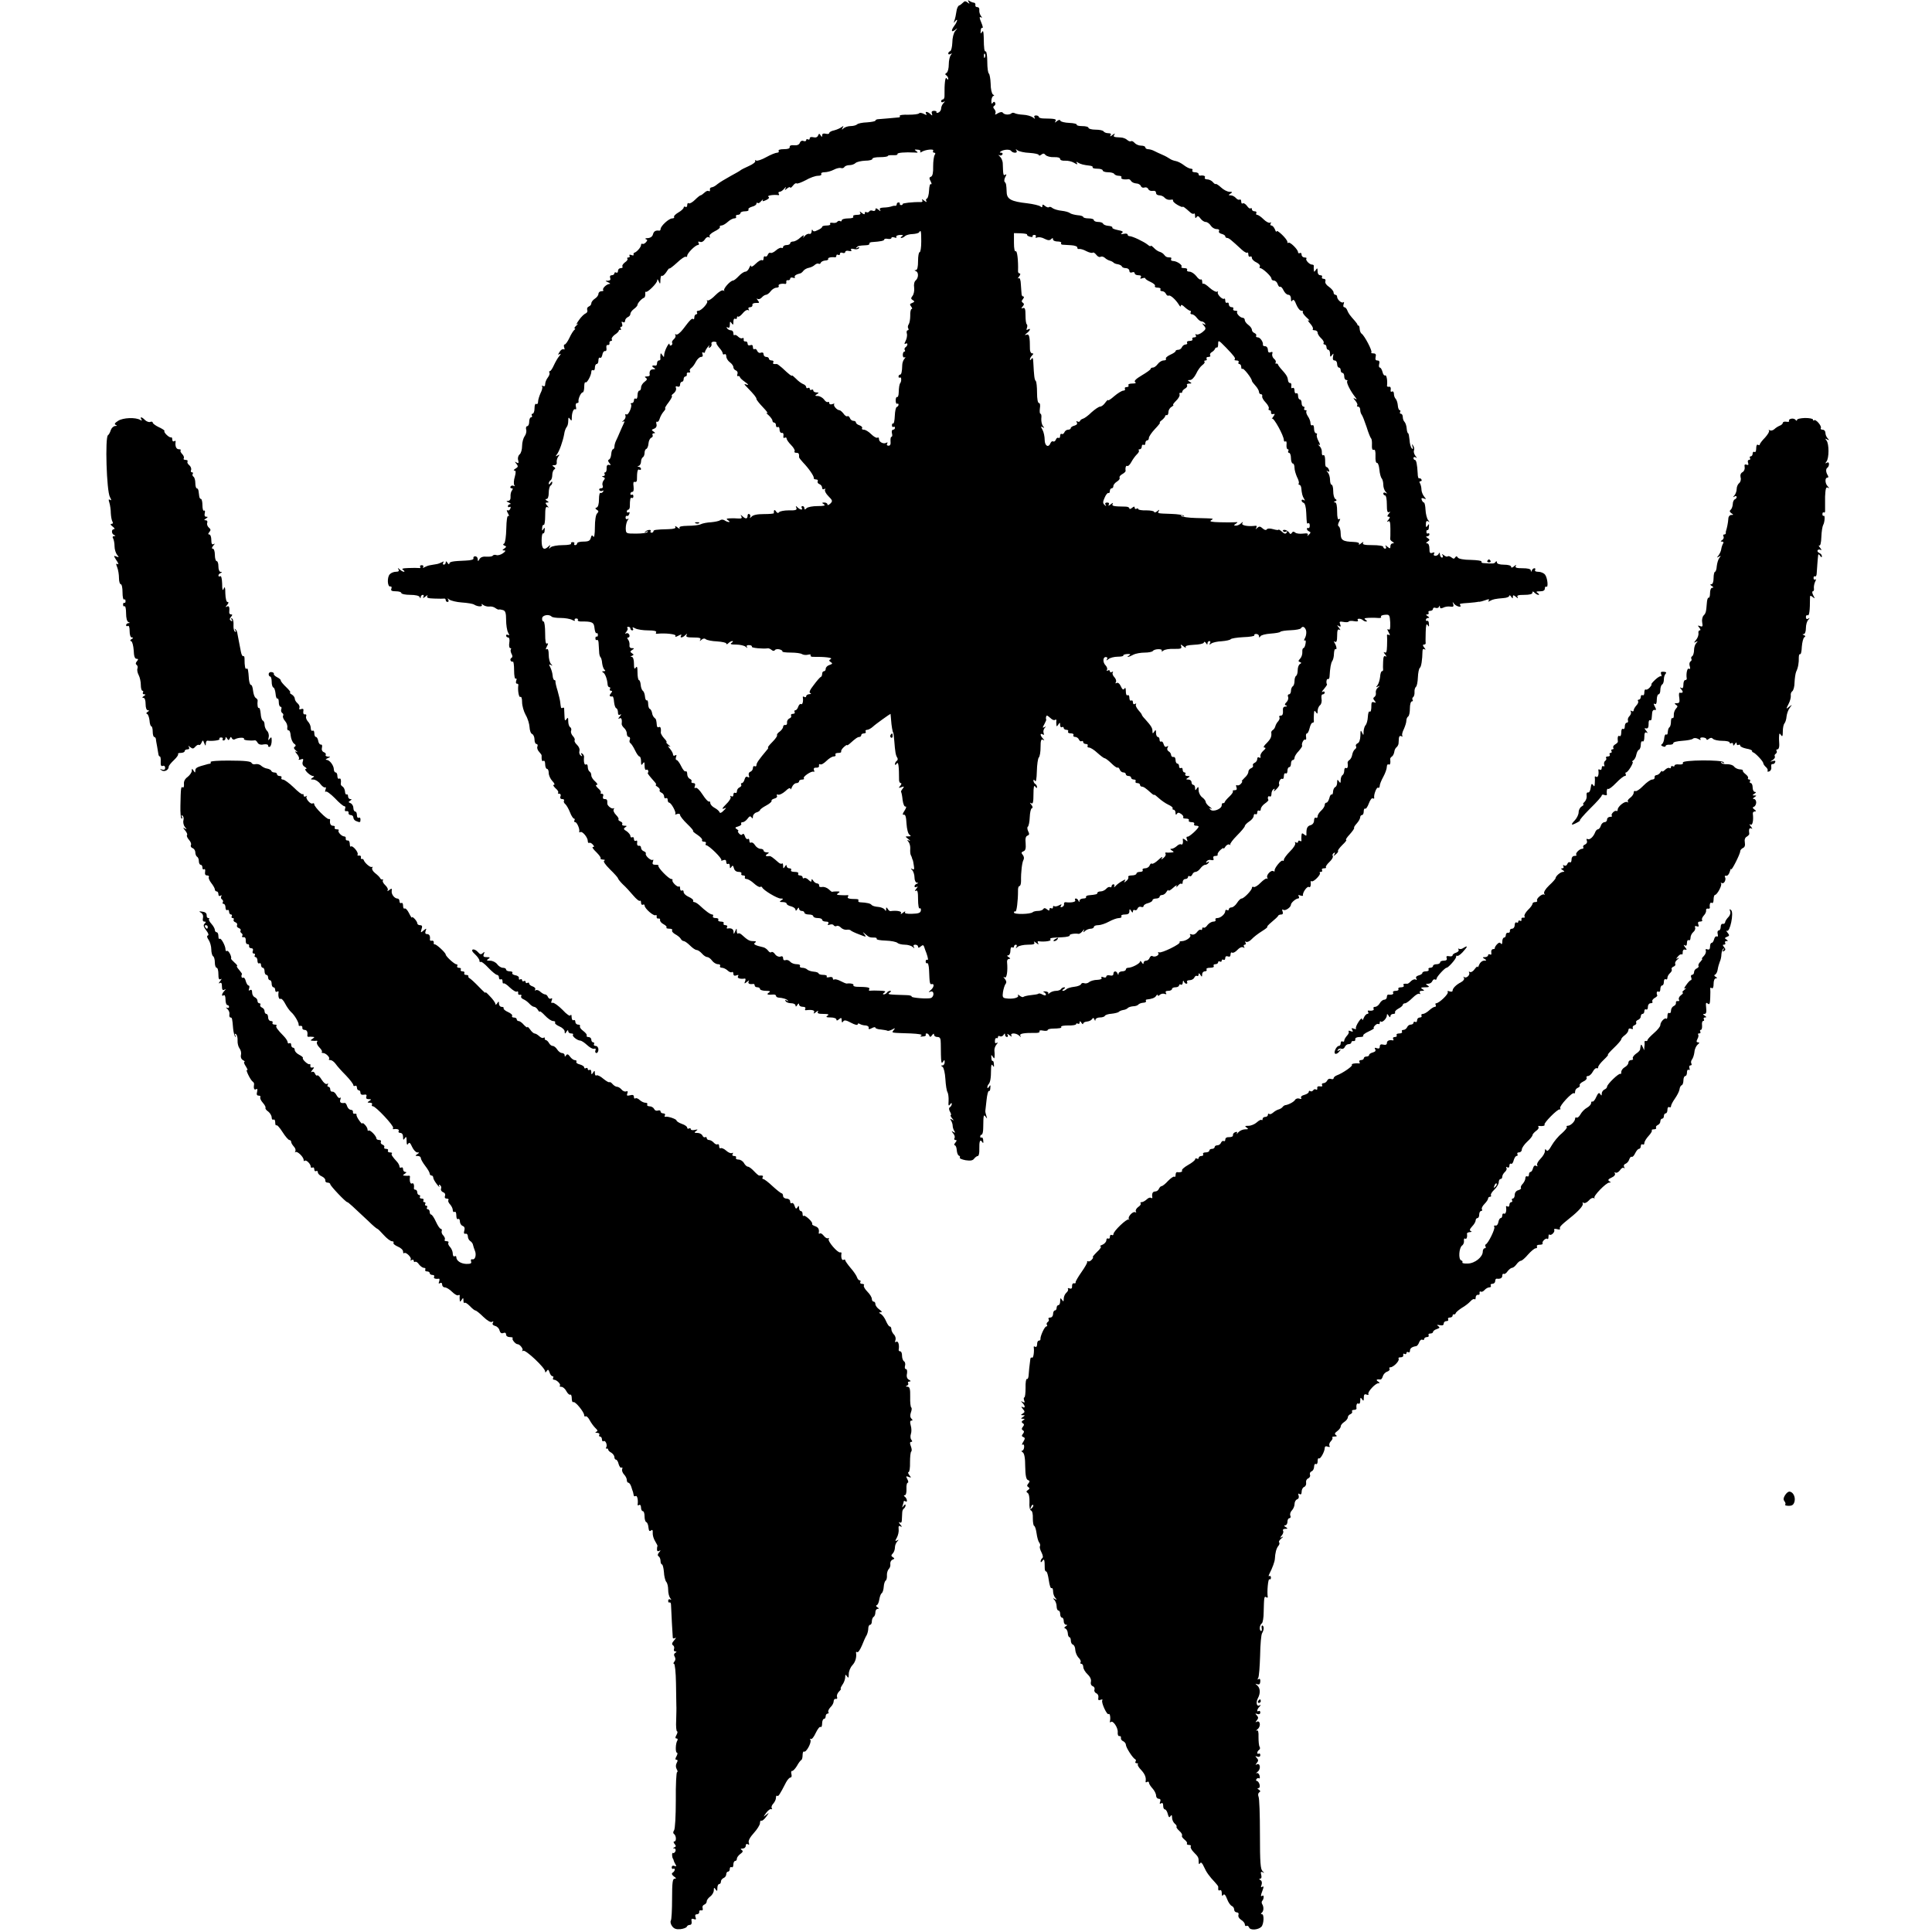
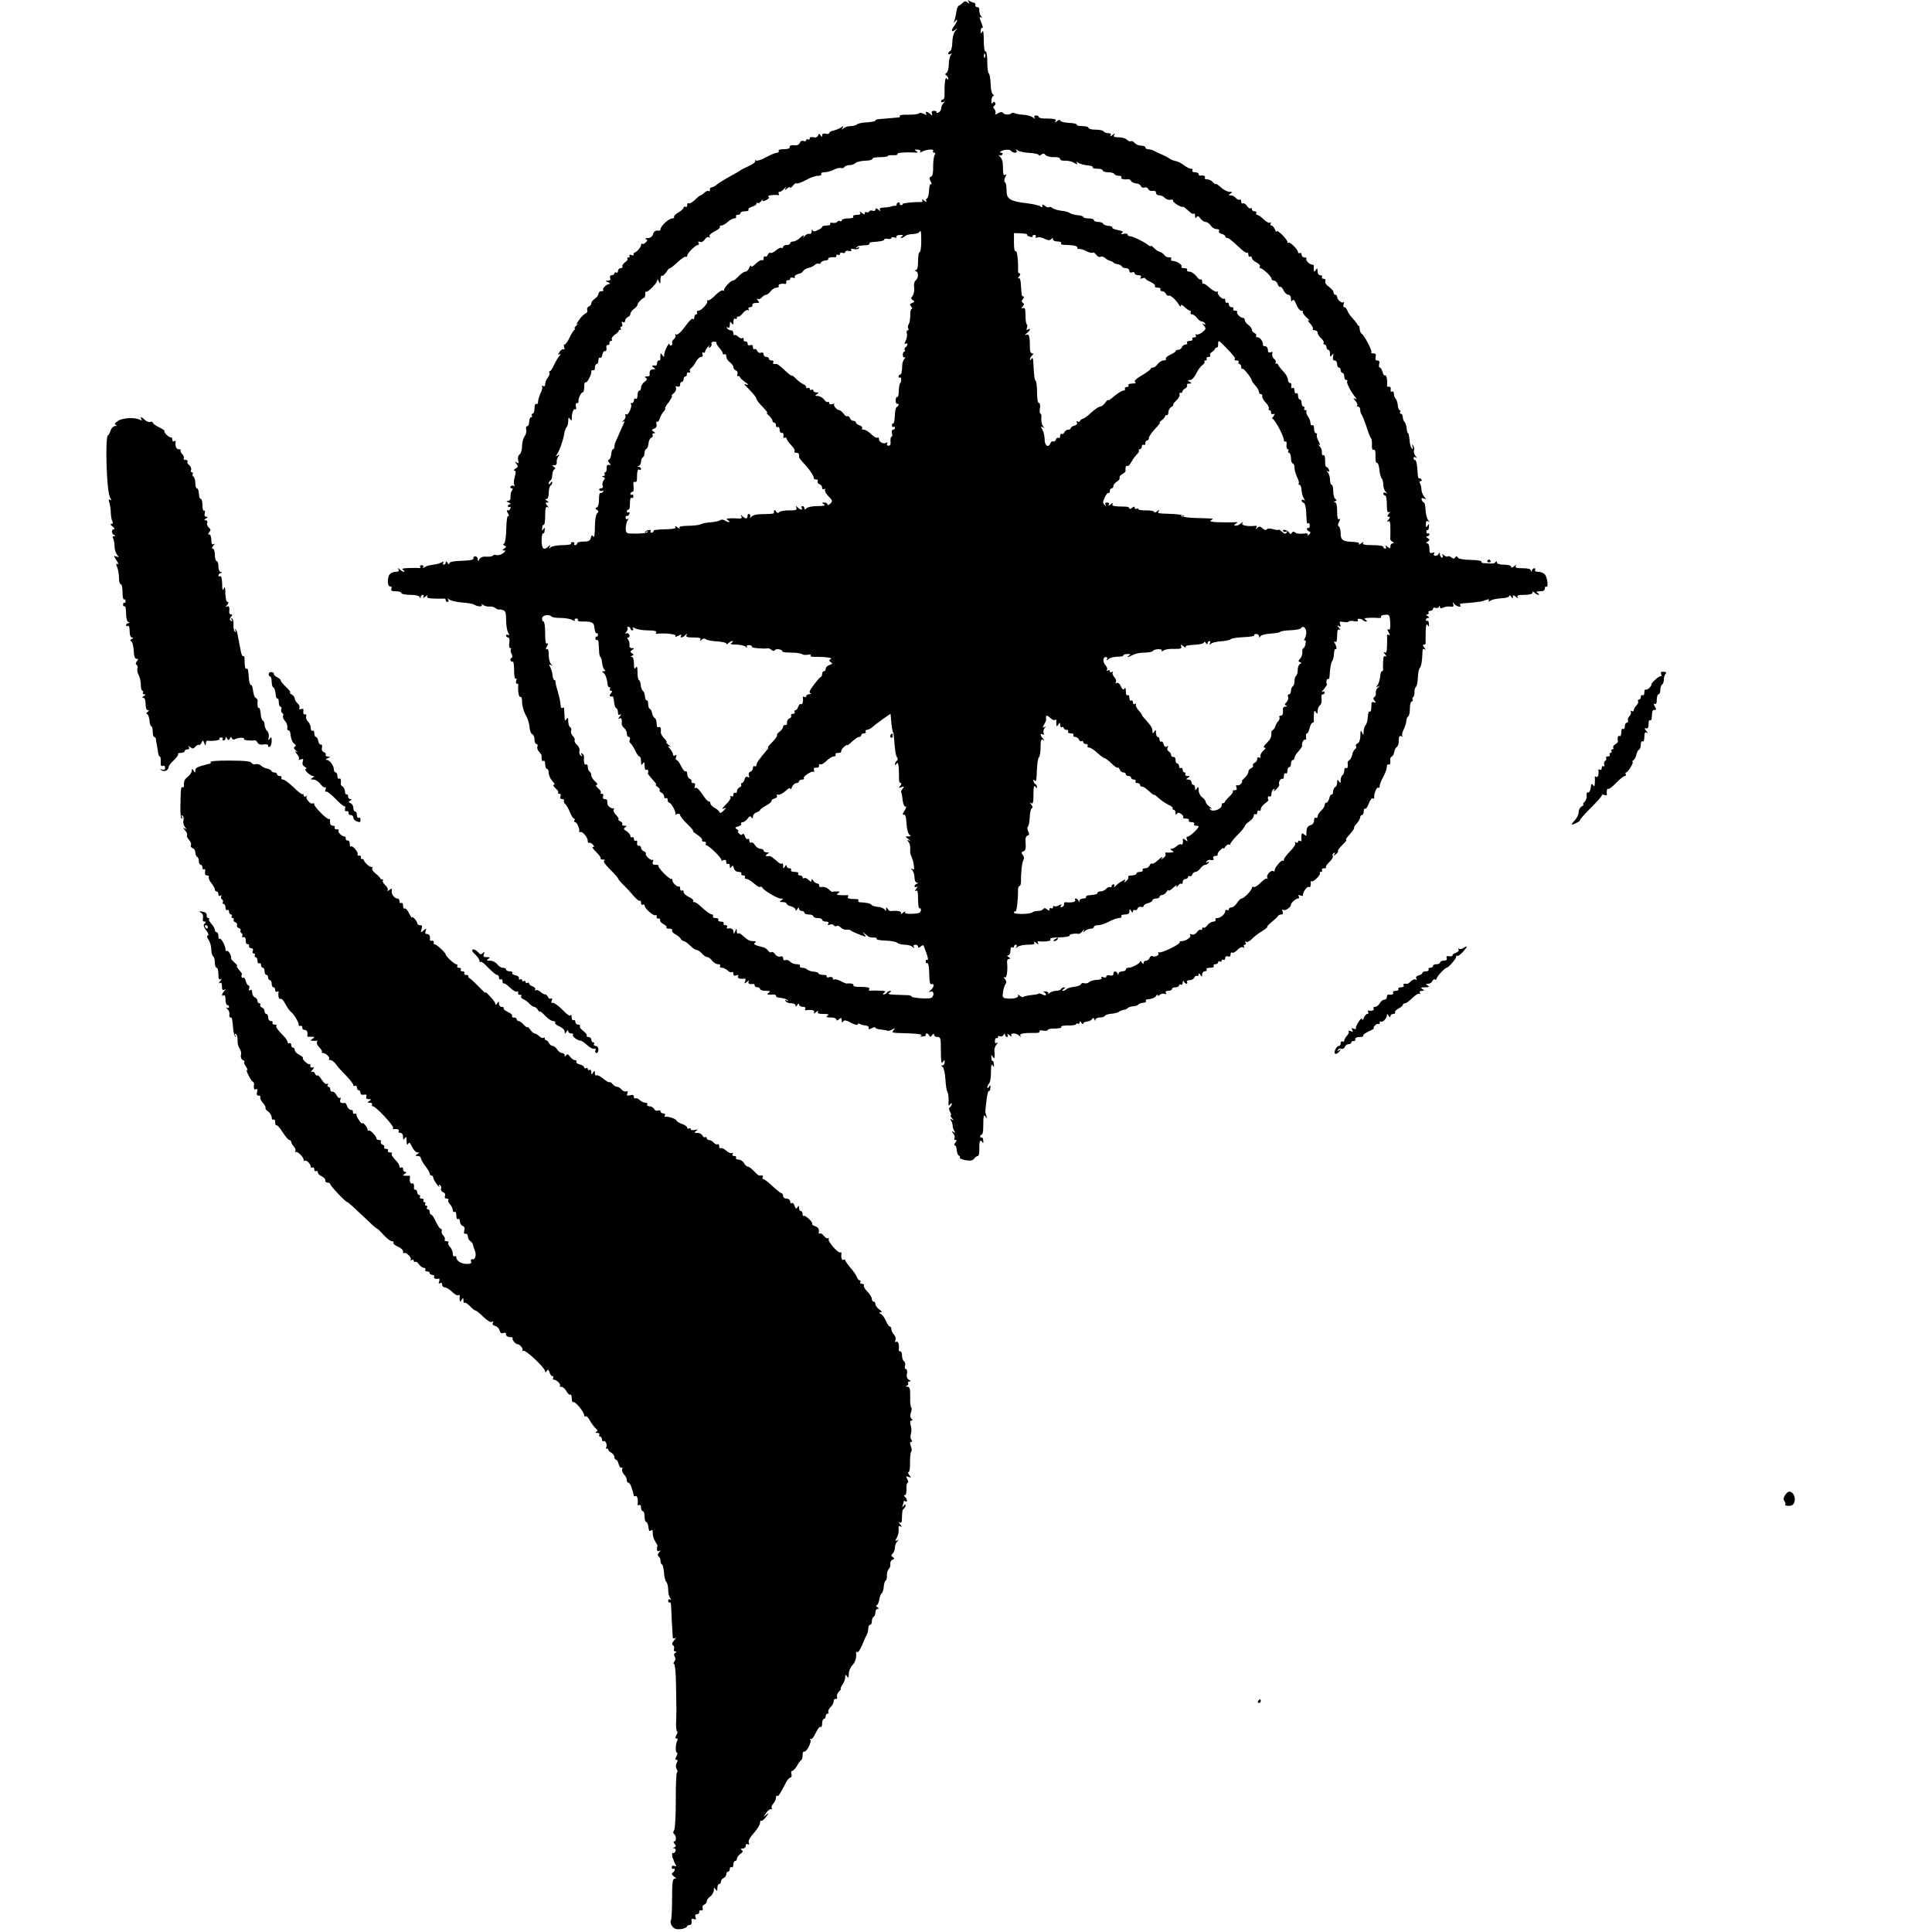
<svg xmlns="http://www.w3.org/2000/svg" version="1.0" width="1088pt" height="1088pt" viewBox="0 0 1088 1088" preserveAspectRatio="xMidYMid meet">
  <g transform="translate(0,1088) scale(0.1,-0.1)" fill="#000000" stroke="none">
    <path d="M5423 10865 c-7 -7 -17 -15 -22 -16 -6 -2 -13 -17 -15 -34 -2 -16 -7 -39 -11 -50 -5 -16 -5 -17 4 -5 6 8 11 11 11 5 -1 -5 -7 -19 -15 -29 -20 -27 -19 -41 3 -25 16 13 16 12 1 -6 -9 -11 -16 -39 -16 -65 -1 -24 -6 -46 -12 -48 -6 -2 -11 -8 -11 -13 0 -6 6 -7 13 -3 9 6 9 4 1 -7 -6 -8 -11 -31 -11 -52 0 -21 -5 -42 -12 -47 -9 -5 -10 -10 -2 -14 6 -4 11 -13 11 -19 0 -8 -3 -7 -9 2 -8 12 -13 -31 -12 -96 1 -13 -4 -23 -9 -23 -6 0 -10 -5 -10 -11 0 -5 6 -7 13 -3 10 6 10 4 0 -7 -7 -7 -13 -21 -13 -30 0 -9 -7 -20 -16 -23 -8 -3 -13 -2 -10 2 2 4 -4 8 -14 8 -12 0 -16 -6 -12 -16 4 -12 2 -13 -9 -2 -16 15 -33 16 -23 1 5 -8 1 -8 -14 0 -12 6 -23 7 -26 3 -3 -5 -30 -8 -60 -8 -30 1 -52 -2 -49 -6 2 -5 1 -8 -4 -9 -29 -3 -101 -9 -115 -10 -10 0 -18 -4 -18 -8 0 -4 -21 -8 -47 -10 -27 -1 -52 -6 -57 -12 -6 -5 -22 -9 -36 -9 -14 0 -32 -6 -39 -12 -11 -11 -12 -10 -6 2 7 12 6 13 -6 4 -8 -6 -26 -14 -41 -18 -16 -3 -28 -10 -28 -15 0 -5 -9 -7 -20 -4 -13 3 -20 0 -20 -8 0 -12 -2 -12 -9 -1 -7 11 -9 11 -14 -1 -4 -10 -13 -13 -26 -10 -13 3 -21 1 -21 -6 0 -7 -4 -9 -10 -6 -5 3 -10 2 -10 -4 0 -6 -7 -8 -15 -5 -9 4 -18 -1 -21 -11 -4 -10 -16 -15 -33 -13 -16 2 -25 -2 -24 -10 2 -8 -10 -12 -33 -12 -21 0 -33 -4 -29 -10 3 -5 -1 -10 -9 -10 -8 0 -36 -11 -61 -25 -25 -14 -51 -23 -57 -19 -6 4 -8 3 -5 -3 3 -5 -13 -18 -36 -28 -23 -10 -44 -21 -47 -24 -3 -3 -29 -18 -57 -33 -29 -16 -62 -36 -73 -45 -11 -10 -26 -18 -33 -18 -7 -1 -11 -7 -9 -14 1 -7 -2 -10 -7 -7 -5 4 -16 -1 -24 -9 -9 -8 -18 -15 -22 -15 -3 0 -17 -11 -31 -25 -14 -14 -30 -23 -35 -20 -5 4 -9 -1 -9 -10 0 -9 -4 -13 -10 -10 -5 3 -10 2 -10 -4 0 -5 -13 -18 -29 -27 -17 -10 -28 -21 -25 -26 3 -4 -2 -8 -11 -8 -18 0 -65 -43 -65 -60 0 -5 -3 -9 -7 -9 -21 3 -31 -3 -36 -21 -3 -12 -14 -20 -29 -21 -12 0 -18 -3 -11 -6 10 -3 10 -7 0 -18 -7 -7 -15 -11 -19 -8 -5 2 -8 -1 -8 -7 0 -12 -24 -39 -37 -43 -4 -1 -7 -6 -5 -11 2 -5 -4 -6 -13 -2 -9 3 -13 2 -10 -4 3 -6 1 -10 -6 -10 -7 0 -9 -3 -6 -7 4 -3 -2 -13 -13 -20 -11 -8 -18 -19 -15 -24 4 -5 -1 -9 -9 -9 -9 0 -16 -7 -16 -16 0 -8 -4 -12 -10 -9 -5 3 -10 1 -10 -4 0 -6 -7 -11 -15 -11 -9 0 -12 -6 -9 -15 4 -10 0 -15 -12 -16 -18 0 -17 -1 1 -9 11 -5 14 -9 7 -9 -17 -1 -43 -27 -35 -35 4 -3 -1 -6 -10 -6 -9 0 -17 -7 -17 -15 0 -8 -9 -20 -20 -27 -11 -7 -20 -19 -20 -26 0 -7 -6 -15 -14 -18 -8 -3 -12 -12 -9 -20 3 -7 -1 -16 -9 -19 -8 -3 -26 -20 -38 -38 -13 -18 -17 -27 -9 -22 8 6 6 2 -4 -7 -11 -10 -15 -18 -11 -18 5 0 4 -4 -2 -8 -5 -4 -18 -24 -27 -44 -10 -21 -22 -38 -27 -38 -5 0 -6 -7 -3 -17 4 -9 2 -14 -3 -10 -6 3 -16 -3 -23 -15 -10 -16 -10 -19 1 -12 8 4 7 0 -3 -12 -9 -10 -22 -34 -30 -51 -8 -18 -18 -33 -22 -33 -5 0 -6 -4 -3 -9 3 -4 -1 -17 -9 -27 -8 -10 -15 -27 -15 -37 0 -11 -4 -15 -12 -11 -6 4 -8 3 -5 -3 3 -5 -1 -22 -9 -37 -7 -16 -14 -37 -14 -48 0 -10 -4 -16 -10 -13 -6 4 -10 -7 -10 -24 0 -17 -5 -31 -11 -31 -5 0 -7 -4 -4 -10 3 -5 1 -10 -4 -10 -6 0 -11 -11 -11 -25 0 -14 -5 -25 -11 -25 -6 0 -9 -9 -6 -20 3 -10 -1 -27 -9 -37 -7 -10 -14 -34 -14 -54 0 -20 -6 -42 -14 -48 -8 -7 -12 -21 -8 -33 4 -16 2 -19 -9 -13 -12 7 -12 6 -1 -7 11 -14 10 -18 -5 -27 -10 -6 -13 -11 -6 -11 8 0 9 -9 2 -35 -6 -19 -7 -40 -3 -47 4 -6 3 -8 -4 -4 -6 3 -13 2 -17 -4 -3 -5 -1 -10 6 -10 8 0 8 -4 2 -12 -6 -7 -9 -23 -8 -35 1 -15 -4 -23 -14 -24 -12 0 -11 -3 4 -9 11 -5 14 -9 8 -9 -7 -1 -13 -6 -13 -12 0 -5 4 -7 10 -4 6 3 7 -1 4 -9 -3 -9 -11 -13 -16 -10 -6 4 -5 -4 2 -16 7 -12 8 -20 2 -16 -6 3 -10 -24 -11 -71 -1 -43 -6 -80 -12 -84 -8 -4 -7 -8 2 -12 12 -4 11 -7 -1 -16 -13 -9 -13 -11 0 -11 9 0 7 -5 -8 -16 -13 -9 -29 -13 -37 -10 -8 3 -17 1 -20 -3 -2 -5 -18 -7 -35 -6 -20 2 -34 -3 -40 -14 -8 -14 -9 -14 -10 0 0 9 -6 16 -14 16 -8 0 -12 -5 -10 -11 3 -7 -14 -12 -43 -13 -74 -3 -93 -6 -93 -18 0 -5 -5 -3 -10 5 -6 10 -10 11 -10 3 0 -7 -5 -13 -11 -13 -5 0 -7 5 -3 12 5 7 3 8 -7 2 -8 -4 -22 -10 -31 -11 -10 -2 -26 -4 -35 -6 -10 -1 -24 -7 -32 -11 -9 -6 -12 -5 -8 1 3 5 0 10 -8 10 -8 0 -12 -4 -9 -9 4 -5 0 -9 -7 -7 -8 1 -34 1 -59 0 -33 -1 -41 -4 -30 -11 8 -5 10 -10 4 -10 -5 0 -16 6 -23 13 -11 10 -13 10 -7 0 5 -9 0 -13 -14 -13 -12 0 -28 -6 -35 -14 -16 -16 -14 -72 3 -69 6 2 9 -4 6 -12 -5 -11 2 -15 25 -15 17 0 31 -4 31 -10 0 -5 22 -10 49 -10 30 0 51 -5 54 -12 4 -10 6 -10 6 0 1 6 6 12 12 12 5 0 7 -6 3 -12 -5 -8 0 -7 11 2 11 9 16 10 11 3 -5 -10 5 -13 41 -14 26 -1 51 -1 56 0 4 0 7 -4 7 -9 0 -6 5 -10 11 -10 5 0 7 6 3 13 -6 9 -5 9 7 0 8 -6 40 -14 70 -16 30 -2 62 -7 69 -12 21 -13 50 -13 43 -1 -4 6 0 6 8 -1 8 -6 24 -10 34 -9 11 2 26 -2 34 -8 8 -6 17 -10 20 -9 3 2 14 0 24 -3 13 -4 17 -17 17 -55 0 -28 5 -60 11 -71 8 -15 8 -19 0 -14 -6 4 -11 2 -11 -3 0 -6 5 -11 11 -11 7 0 10 -12 7 -30 -3 -16 0 -30 5 -30 6 0 7 -3 4 -6 -3 -4 -2 -15 3 -25 7 -12 7 -20 0 -24 -6 -4 -8 -11 -4 -16 3 -5 8 -7 12 -5 4 2 7 -20 7 -49 0 -30 4 -51 9 -47 5 3 7 -2 3 -11 -3 -10 -2 -17 3 -17 6 0 9 -3 9 -7 -5 -29 3 -73 11 -68 6 4 10 -8 10 -29 0 -20 9 -52 20 -72 12 -20 21 -51 22 -69 1 -19 7 -36 15 -39 7 -3 13 -17 13 -31 0 -14 5 -25 11 -25 6 0 9 -7 5 -15 -3 -8 2 -21 10 -29 8 -9 15 -18 14 -21 -1 -26 2 -35 10 -30 6 4 10 -5 10 -19 0 -14 5 -26 10 -26 6 0 10 -10 10 -23 0 -13 9 -33 20 -45 12 -12 16 -22 9 -22 -7 0 -2 -8 9 -19 12 -10 19 -21 15 -25 -3 -3 -1 -6 6 -6 8 0 11 -7 7 -15 -3 -9 0 -15 10 -15 8 0 13 -4 10 -9 -3 -5 0 -14 7 -19 7 -6 19 -27 27 -47 7 -19 18 -35 22 -35 5 0 6 -4 3 -10 -3 -5 -2 -10 4 -10 10 0 27 -39 23 -53 -1 -5 1 -6 6 -3 11 7 42 -30 42 -50 0 -8 3 -13 8 -11 4 3 13 -1 20 -9 9 -10 10 -14 1 -14 -7 0 2 -13 19 -29 16 -16 28 -32 24 -35 -3 -3 3 -6 14 -7 10 0 13 -3 7 -6 -8 -3 4 -21 32 -49 25 -24 45 -47 45 -50 0 -4 12 -19 27 -34 16 -14 42 -43 59 -63 17 -20 34 -34 37 -30 4 3 7 -1 7 -11 0 -9 5 -14 10 -11 6 3 10 1 10 -5 0 -16 51 -61 62 -54 4 3 7 0 6 -8 -2 -7 3 -12 9 -11 7 2 12 -2 10 -9 -1 -6 8 -17 20 -23 13 -7 20 -15 16 -18 -3 -4 4 -7 16 -7 12 0 20 -4 16 -9 -3 -6 5 -15 17 -22 13 -7 27 -18 31 -25 4 -8 12 -14 18 -14 5 0 21 -11 35 -25 14 -14 30 -25 37 -25 7 0 20 -9 30 -20 9 -11 23 -20 30 -20 7 0 19 -9 27 -20 8 -11 23 -20 33 -20 10 0 15 -4 12 -10 -3 -5 1 -10 10 -10 9 0 23 -7 32 -15 8 -8 19 -13 24 -10 5 4 9 -1 9 -9 0 -10 6 -13 17 -9 11 4 14 3 9 -5 -7 -11 13 -17 38 -13 5 1 6 -6 2 -15 -6 -15 -4 -15 11 -3 11 9 14 10 9 2 -6 -12 5 -18 27 -14 4 0 7 -4 7 -9 0 -6 7 -10 15 -10 8 0 15 -4 15 -10 0 -5 15 -10 33 -10 24 0 28 -3 17 -10 -16 -10 -8 -14 23 -11 9 1 17 -2 17 -7 0 -5 6 -9 13 -10 26 -2 47 -8 54 -17 4 -4 2 -5 -6 0 -9 5 -12 4 -7 -3 4 -7 18 -12 32 -12 13 0 24 -6 24 -12 0 -9 4 -8 10 2 6 10 10 11 10 3 0 -7 9 -13 21 -13 12 0 17 -4 14 -11 -4 -6 -1 -10 6 -8 33 4 50 -1 43 -13 -5 -8 0 -7 11 2 11 9 16 10 11 3 -5 -10 3 -13 31 -13 28 0 34 -3 23 -10 -11 -7 -7 -10 18 -10 17 0 32 -5 32 -11 0 -8 5 -8 15 1 12 10 15 9 15 -6 0 -13 3 -15 8 -7 6 10 17 8 45 -7 20 -11 37 -15 37 -9 0 6 5 7 13 2 6 -4 21 -8 32 -8 11 -1 19 -7 17 -13 -2 -10 3 -10 18 -2 11 6 20 7 20 2 0 -4 14 -9 32 -10 18 -2 34 -5 36 -7 3 -2 14 1 26 7 18 10 19 9 9 -3 -13 -17 -20 -15 96 -19 43 -2 68 -6 60 -11 -10 -6 -7 -8 8 -6 12 0 19 5 17 9 -3 4 -1 8 5 8 5 0 12 -6 14 -12 4 -10 8 -9 16 2 7 10 11 11 11 3 0 -7 8 -13 19 -13 15 0 19 -8 19 -37 1 -106 2 -118 12 -103 8 13 10 12 10 -2 0 -10 -6 -18 -12 -18 -10 0 -10 -2 0 -8 7 -5 14 -35 16 -69 2 -34 7 -67 12 -74 4 -7 7 -29 6 -49 -2 -26 0 -31 8 -20 6 9 10 10 10 3 0 -6 -5 -15 -10 -18 -7 -4 -7 -13 0 -26 6 -10 8 -19 4 -19 -3 0 0 -8 7 -17 12 -14 12 -16 0 -8 -11 6 -12 5 -5 -6 5 -8 9 -21 9 -29 0 -8 4 -21 9 -29 7 -11 6 -12 -5 -6 -12 8 -12 6 -1 -8 8 -9 11 -21 7 -27 -3 -5 -1 -10 6 -10 8 0 8 -4 -1 -15 -7 -8 -8 -15 -3 -15 5 0 10 -12 11 -27 1 -16 7 -30 12 -31 6 -2 8 -7 5 -12 -2 -4 12 -10 33 -14 27 -4 40 -2 48 9 6 8 16 15 21 15 5 0 9 17 8 38 -1 44 4 59 16 41 6 -10 8 -7 6 8 0 12 -5 19 -9 17 -4 -3 -8 0 -8 5 0 6 4 11 8 11 5 0 9 17 9 38 1 74 2 79 14 62 9 -12 9 -11 4 5 -4 11 -7 25 -6 30 1 6 4 34 7 62 3 29 9 51 13 49 4 -3 8 5 8 17 2 17 0 19 -7 7 -5 -8 -10 -10 -10 -4 0 6 3 14 7 18 9 9 14 33 14 81 0 27 3 35 9 25 7 -11 9 -10 7 7 0 12 -4 20 -7 18 -3 -2 -7 6 -7 18 -2 17 0 19 7 7 9 -13 10 -13 11 0 1 8 0 23 -1 33 -1 10 4 26 12 35 8 10 9 13 1 9 -8 -5 -11 -1 -10 12 0 11 5 17 9 15 4 -3 8 0 8 6 0 6 5 8 11 4 6 -3 15 0 20 7 6 10 9 11 9 2 0 -7 5 -13 11 -13 5 0 7 6 3 13 -5 7 0 6 11 -3 11 -9 16 -10 11 -3 -10 17 25 17 43 1 11 -10 13 -10 7 -1 -7 12 18 17 91 16 12 0 20 4 17 9 -3 5 6 7 20 4 14 -3 26 -1 26 3 0 4 10 7 23 8 46 1 58 3 53 11 -2 4 15 7 40 7 24 -1 44 3 44 7 0 5 5 6 10 3 6 -3 10 0 10 7 0 9 3 9 10 -2 5 -8 10 -10 10 -5 0 6 10 11 22 12 11 1 24 7 28 14 6 8 9 8 13 -2 4 -10 6 -10 6 -1 1 6 12 12 25 12 13 0 26 4 28 9 2 5 19 11 38 12 19 2 37 7 40 10 3 4 14 9 25 11 11 1 23 7 26 11 3 4 17 9 30 10 13 0 27 5 30 10 3 4 15 9 27 10 11 0 18 5 16 9 -3 4 -2 8 3 9 29 3 47 9 54 21 5 7 9 9 9 3 0 -5 5 -4 11 2 6 6 18 9 27 6 10 -4 13 -2 8 5 -5 8 0 12 13 12 12 0 21 5 21 10 0 6 9 10 20 10 11 0 20 5 20 11 0 5 5 7 10 4 6 -3 10 2 11 12 0 10 3 13 6 6 2 -7 9 -13 14 -13 6 0 7 5 4 10 -3 6 3 10 15 10 11 0 23 7 26 15 4 8 10 12 15 9 5 -3 9 1 9 8 0 9 3 9 10 -2 8 -13 10 -12 10 3 0 9 7 17 16 17 8 0 12 5 9 10 -4 6 5 10 20 10 15 0 24 4 20 10 -3 6 1 10 9 10 9 0 16 5 16 11 0 5 5 7 10 4 6 -3 10 -1 10 5 0 6 5 8 10 5 6 -3 10 1 10 9 0 10 6 13 15 10 10 -4 15 0 15 11 0 9 4 14 9 10 6 -3 19 4 30 16 11 12 24 18 32 14 8 -5 10 -4 5 3 -4 7 -2 12 4 12 6 0 8 5 4 12 -4 6 -3 8 4 4 6 -3 20 3 31 15 11 12 37 32 58 45 21 13 34 24 30 24 -5 0 6 12 25 28 18 15 35 30 36 35 2 4 10 7 18 7 8 0 11 6 7 17 -4 11 -3 14 5 9 11 -7 42 15 42 29 0 11 28 35 40 35 6 0 8 5 4 12 -5 8 -2 9 9 5 9 -3 16 -3 15 1 -4 14 23 53 33 47 8 -6 13 8 10 28 -1 5 2 6 6 4 10 -6 54 39 46 47 -4 3 -1 6 6 6 7 0 9 5 6 10 -3 6 2 10 11 10 10 0 15 3 11 6 -3 3 6 17 20 30 13 12 22 27 19 33 -4 5 -1 13 5 17 8 5 9 3 4 -7 -8 -12 -6 -12 8 0 10 8 15 16 12 19 -2 3 9 18 25 34 16 15 26 28 21 28 -5 0 4 14 20 31 16 18 27 34 25 36 -3 3 4 14 15 26 10 11 19 27 19 34 0 7 5 13 10 13 6 0 10 9 10 21 0 11 4 18 8 15 5 -3 14 11 21 30 7 19 17 32 22 28 5 -3 9 -2 8 3 -4 17 14 63 22 57 5 -3 9 2 9 10 0 9 9 31 20 51 11 20 20 45 20 56 0 11 5 17 10 14 9 -5 12 8 9 31 0 4 4 10 9 13 6 3 12 15 14 26 1 11 7 23 13 27 5 4 10 13 11 20 0 7 2 21 2 31 1 11 7 15 14 11 6 -4 8 -3 5 3 -3 5 1 22 9 37 7 16 14 37 14 47 0 10 5 21 10 24 6 3 10 24 10 46 0 21 5 39 11 39 5 0 8 4 4 9 -3 5 -1 12 3 15 5 3 9 16 8 28 -1 13 3 26 8 30 5 3 10 27 11 53 1 26 6 50 11 54 8 5 14 45 15 94 0 11 5 15 12 10 7 -4 6 0 -2 10 -9 11 -10 17 -2 17 6 0 10 3 10 8 -1 4 -1 32 0 62 1 39 4 51 11 40 7 -12 9 -10 7 7 0 12 -5 19 -9 17 -4 -3 -8 0 -8 5 0 6 6 11 13 11 8 0 7 4 -3 10 -11 7 -11 10 -2 10 7 0 10 5 7 10 -3 6 1 10 9 10 9 0 16 5 16 11 0 6 6 9 14 6 8 -3 17 -1 20 6 3 9 5 8 5 -1 1 -9 6 -10 19 -4 9 5 27 8 39 6 17 -3 21 0 17 14 -5 14 -4 14 4 3 11 -16 46 -25 36 -10 -6 10 -6 10 51 14 22 2 42 4 45 5 3 1 8 2 12 1 4 0 19 4 33 9 19 7 24 7 19 -2 -5 -7 -3 -8 7 -2 16 9 29 12 77 16 17 1 32 7 32 13 0 5 5 3 10 -5 8 -12 10 -12 10 -1 0 11 3 11 17 0 11 -10 14 -10 9 -1 -5 9 5 12 38 12 29 0 46 4 46 12 0 9 3 9 12 0 7 -7 17 -12 22 -12 6 0 4 5 -4 10 -12 8 -9 10 13 10 18 0 27 5 27 16 0 8 4 13 8 10 13 -8 7 51 -7 68 -7 9 -24 16 -38 16 -14 0 -21 4 -18 10 3 6 2 10 -4 10 -5 0 -12 -6 -14 -12 -4 -10 -6 -10 -6 0 -1 8 -17 12 -47 12 -33 0 -43 3 -38 13 5 8 2 8 -9 -2 -11 -9 -17 -10 -17 -2 0 6 -17 11 -40 11 -25 0 -40 5 -40 13 0 8 -3 8 -8 2 -6 -10 -15 -10 -68 -6 -8 0 -13 4 -11 9 3 4 -24 8 -60 9 -39 0 -69 6 -73 13 -6 9 -9 9 -15 1 -5 -9 -10 -9 -21 0 -8 6 -17 9 -21 6 -3 -4 -13 -1 -21 6 -13 9 -14 9 -8 0 4 -7 2 -13 -3 -13 -6 0 -11 8 -12 18 0 10 -3 12 -6 5 -2 -7 -11 -13 -19 -13 -9 0 -12 5 -8 12 5 8 2 9 -9 5 -14 -5 -17 0 -17 23 0 17 -5 30 -12 30 -9 0 -8 4 2 10 13 9 13 11 0 20 -10 6 -11 10 -2 10 6 0 12 5 12 11 0 5 -4 8 -8 5 -5 -3 -9 1 -9 9 0 8 3 12 7 10 3 -2 7 6 7 18 2 17 0 19 -7 7 -8 -12 -10 -10 -10 8 0 16 4 21 13 16 9 -6 9 -5 -1 8 -6 8 -13 34 -14 57 -1 22 -5 41 -9 41 -4 0 -9 7 -12 14 -4 11 -1 13 11 9 15 -6 15 -5 2 11 -8 10 -15 28 -15 40 0 11 -4 27 -8 34 -5 7 -4 12 3 12 6 0 8 5 5 10 -4 6 -9 8 -13 6 -4 -2 -8 10 -8 27 -3 53 -8 77 -16 77 -4 0 -8 5 -8 11 0 5 6 7 13 3 8 -6 8 -3 -2 9 -7 9 -11 23 -8 30 3 8 1 20 -5 28 -7 11 -8 9 -3 -6 4 -14 3 -17 -4 -10 -6 6 -12 27 -13 48 -2 20 -5 37 -8 37 -3 0 -7 12 -8 27 -1 15 -7 32 -12 37 -6 6 -10 18 -10 28 0 10 -5 18 -11 18 -5 0 -7 5 -4 10 3 6 2 10 -2 10 -5 0 -10 12 -11 27 -1 15 -7 32 -12 37 -6 6 -10 18 -10 29 0 10 -5 15 -11 12 -6 -4 -9 0 -7 11 2 11 -2 18 -10 16 -6 -1 -11 1 -11 5 4 26 -2 63 -10 59 -5 -3 -12 5 -15 19 -4 14 -10 25 -15 25 -5 0 -7 9 -4 20 4 14 0 20 -10 20 -10 0 -13 6 -10 20 4 14 0 20 -13 20 -9 0 -15 3 -11 6 7 7 -39 95 -55 105 -5 3 -10 15 -11 27 0 11 -4 20 -7 19 -3 -1 -5 1 -5 4 0 3 -7 13 -15 22 -27 30 -36 42 -43 60 -3 9 -11 17 -16 17 -6 0 -8 8 -4 18 3 9 3 14 -2 10 -9 -8 -35 15 -35 31 0 6 -4 11 -10 11 -5 0 -10 6 -10 14 0 7 -12 21 -26 31 -15 10 -23 22 -20 31 3 8 -1 14 -10 14 -8 0 -12 5 -9 10 3 6 -1 10 -9 10 -10 0 -16 9 -16 23 0 18 -2 19 -10 7 -9 -13 -10 -13 -11 0 -1 8 -1 18 0 23 0 4 -4 7 -10 7 -15 0 -39 26 -32 34 4 3 -1 6 -10 6 -9 0 -17 7 -17 16 0 8 -4 12 -10 9 -5 -3 -10 -1 -10 5 0 15 -46 60 -54 53 -3 -4 -6 -1 -6 5 0 15 -60 73 -61 59 0 -7 -4 -2 -9 11 -5 12 -14 22 -20 22 -6 0 -8 5 -4 12 4 6 3 8 -4 4 -6 -3 -22 5 -36 19 -14 14 -30 25 -36 25 -6 0 -8 5 -5 10 3 6 -1 10 -9 10 -9 0 -16 5 -16 12 0 6 -3 8 -7 5 -3 -4 -13 2 -20 13 -8 11 -19 18 -24 15 -5 -4 -9 1 -9 10 0 9 -4 14 -9 11 -5 -3 -14 1 -21 9 -7 8 -20 15 -29 15 -14 0 -14 2 -1 10 12 8 11 10 -6 10 -12 0 -33 11 -47 24 -14 13 -28 22 -30 20 -2 -3 -10 2 -17 11 -7 8 -21 15 -32 15 -10 0 -16 5 -13 10 6 9 -8 14 -27 11 -5 0 -8 3 -8 9 0 5 -9 10 -21 10 -11 0 -17 5 -14 10 3 6 0 10 -8 10 -8 0 -26 9 -40 20 -14 11 -34 21 -45 23 -11 2 -26 7 -34 13 -7 5 -26 16 -43 23 -16 7 -38 17 -47 22 -10 5 -25 9 -33 9 -8 0 -15 5 -15 10 0 6 -11 10 -24 10 -13 0 -29 7 -36 15 -7 8 -16 13 -20 10 -5 -3 -14 0 -22 7 -7 7 -24 14 -38 14 -40 2 -42 3 -34 17 5 7 0 6 -11 -3 -11 -9 -16 -10 -11 -2 5 8 1 12 -13 12 -11 0 -23 5 -26 10 -3 6 -24 10 -46 10 -21 0 -39 5 -39 10 0 6 -16 10 -36 10 -19 0 -33 4 -30 8 2 4 -16 9 -42 10 -26 1 -49 7 -50 12 -3 7 -10 6 -20 -2 -12 -10 -14 -10 -8 0 7 12 -2 14 -66 15 -16 0 -28 4 -28 9 0 4 -7 8 -16 8 -9 0 -12 -5 -8 -12 5 -9 2 -8 -9 1 -10 7 -34 14 -55 15 -20 1 -42 5 -48 9 -6 3 -14 3 -18 -1 -11 -10 -40 -9 -48 3 -5 6 -15 5 -29 -3 -12 -8 -18 -9 -14 -2 4 6 2 17 -5 25 -8 9 -8 15 0 20 6 3 7 11 4 17 -4 7 -9 6 -14 -2 -5 -8 -7 -3 -7 13 1 15 7 27 12 27 6 0 4 4 -3 8 -7 5 -13 31 -13 60 -1 29 -6 55 -10 58 -5 3 -9 32 -9 65 0 32 -4 59 -8 59 -9 0 -11 12 -12 80 -1 32 -3 41 -10 30 -7 -12 -9 -10 -7 7 0 12 5 19 10 16 4 -2 1 12 -7 31 -11 25 -11 34 -3 29 9 -5 9 -3 1 8 -6 8 -10 22 -9 32 2 9 -3 17 -11 17 -8 0 -13 5 -11 12 1 7 -2 12 -8 13 -5 0 -16 4 -24 9 -11 7 -12 6 -6 -5 7 -11 6 -12 -6 -3 -11 9 -17 9 -26 -1z m124 -307 c-3 -8 -6 -5 -6 6 -1 11 2 17 5 13 3 -3 4 -12 1 -19z m-364 -532 c-4 -5 -1 -6 6 -2 21 14 74 19 66 7 -3 -6 -1 -11 6 -11 7 0 8 -5 3 -12 -5 -7 -9 -36 -9 -65 1 -35 -3 -54 -12 -58 -11 -4 -11 -9 -2 -26 6 -12 7 -19 2 -16 -6 4 -10 -13 -11 -36 -1 -23 -7 -44 -12 -45 -6 -2 -7 -9 -3 -15 4 -7 -2 -5 -12 3 -10 8 -16 10 -12 3 5 -7 1 -12 -10 -11 -44 1 -102 -6 -100 -11 1 -3 -2 -6 -8 -6 -5 0 -9 3 -8 8 2 4 -2 7 -7 7 -5 0 -10 -4 -10 -10 0 -5 -3 -9 -7 -9 -5 1 -11 0 -15 -1 -18 -6 -29 -8 -54 -9 -17 -1 -23 -5 -18 -13 5 -9 2 -9 -9 1 -13 10 -17 10 -17 1 0 -7 -7 -10 -15 -7 -8 4 -17 2 -20 -4 -4 -5 -11 -7 -16 -4 -5 4 -9 1 -9 -6 0 -8 -5 -7 -17 2 -11 10 -14 10 -9 2 5 -9 -1 -13 -19 -13 -15 0 -24 -4 -20 -10 4 -6 -8 -10 -29 -10 -20 0 -36 -5 -36 -11 0 -5 -4 -8 -9 -4 -5 3 -12 1 -16 -4 -3 -5 -14 -8 -25 -6 -12 2 -18 0 -15 -6 4 -5 -5 -9 -19 -9 -14 0 -26 -3 -26 -7 0 -5 -11 -13 -25 -19 -18 -9 -25 -9 -29 0 -2 6 -5 3 -5 -7 -1 -10 -7 -17 -13 -14 -7 2 -19 -3 -26 -12 -11 -13 -12 -13 -6 -1 4 8 -4 5 -18 -7 -13 -13 -32 -23 -41 -23 -9 0 -17 -4 -17 -10 0 -5 -9 -10 -20 -10 -11 0 -20 -5 -20 -11 0 -5 -4 -8 -9 -5 -4 3 -19 -3 -31 -14 -12 -11 -27 -17 -31 -14 -5 3 -12 -2 -15 -10 -3 -9 -10 -13 -15 -10 -5 3 -9 -2 -9 -11 0 -9 -4 -14 -9 -10 -5 3 -21 -6 -35 -20 -15 -15 -26 -21 -27 -13 0 7 -4 3 -9 -9 -5 -13 -15 -23 -23 -23 -7 0 -24 -11 -37 -25 -13 -14 -27 -25 -32 -25 -15 0 -57 -47 -50 -56 4 -4 2 -4 -5 0 -7 4 -25 -7 -44 -26 -17 -18 -37 -32 -43 -30 -6 2 -8 1 -4 -3 9 -9 -32 -55 -49 -55 -8 0 -11 -4 -8 -10 3 -5 1 -10 -4 -10 -6 0 -11 -8 -11 -17 0 -9 -3 -14 -6 -10 -7 7 -18 -4 -57 -56 -16 -21 -33 -34 -39 -31 -6 4 -8 3 -5 -3 4 -6 0 -16 -8 -23 -8 -7 -13 -16 -10 -20 3 -5 1 -11 -5 -15 -5 -3 -10 0 -10 7 0 7 -7 0 -15 -16 -8 -15 -15 -36 -15 -45 0 -14 -2 -14 -10 -1 -9 13 -10 13 -11 0 -1 -8 -1 -18 0 -22 0 -5 -3 -8 -9 -8 -5 0 -10 -7 -10 -15 0 -8 -3 -14 -7 -14 -20 3 -26 -2 -13 -11 13 -8 12 -10 -2 -10 -16 0 -23 -11 -19 -32 0 -5 -7 -8 -16 -8 -13 0 -14 -3 -6 -8 9 -6 7 -12 -7 -22 -11 -8 -20 -22 -20 -32 0 -10 -4 -18 -10 -18 -5 0 -10 -12 -10 -26 0 -14 -4 -23 -10 -19 -5 3 -10 -1 -10 -9 0 -9 -5 -16 -12 -16 -6 0 -9 -3 -5 -6 9 -10 -14 -64 -25 -58 -6 4 -9 1 -6 -7 3 -8 -2 -20 -11 -27 -9 -8 -10 -10 -3 -7 10 5 11 3 4 -11 -5 -11 -15 -32 -22 -49 -7 -16 -16 -38 -21 -47 -5 -10 -9 -25 -9 -33 0 -8 -4 -15 -8 -15 -4 0 -9 -12 -10 -27 -1 -16 -7 -30 -13 -31 -6 -3 -6 -9 2 -19 10 -11 10 -14 -2 -11 -9 2 -14 -5 -13 -19 1 -13 -3 -23 -8 -23 -5 0 -6 -4 -3 -10 3 -5 0 -10 -7 -11 -10 0 -11 -2 0 -6 10 -4 10 -8 1 -19 -6 -7 -9 -21 -5 -29 3 -9 0 -15 -10 -15 -8 0 -12 -5 -9 -10 4 -6 11 -7 17 -4 7 4 8 2 4 -5 -4 -6 -11 -9 -15 -7 -4 3 -8 -13 -8 -36 0 -25 -5 -44 -13 -46 -10 -4 -9 -6 1 -13 11 -6 11 -11 1 -21 -7 -7 -12 -39 -12 -77 0 -40 -4 -61 -9 -53 -6 10 -10 9 -14 -7 -4 -16 -13 -21 -41 -21 -20 0 -36 -4 -36 -10 0 -5 -5 -10 -11 -10 -5 0 -8 4 -5 8 3 5 -1 9 -9 9 -8 0 -12 -4 -9 -9 3 -4 -19 -8 -48 -8 -30 0 -60 -6 -67 -12 -11 -11 -12 -10 -6 2 6 12 5 13 -6 3 -26 -25 -39 -15 -39 33 0 25 4 43 8 40 4 -2 9 5 9 17 2 17 0 18 -7 7 -7 -11 -9 -10 -7 7 0 12 5 19 9 17 4 -3 8 20 8 51 0 42 3 54 13 49 8 -5 8 -2 -2 9 -11 14 -11 17 0 17 11 0 11 2 -1 10 -10 6 -11 10 -2 10 7 0 12 14 12 34 0 19 5 38 10 41 6 3 10 12 10 18 0 7 -4 6 -10 -3 -6 -9 -10 -10 -10 -3 0 6 5 15 10 18 6 3 10 17 10 30 0 13 5 27 11 31 8 4 7 9 -2 15 -11 7 -11 9 3 9 10 0 15 7 13 18 -1 9 3 23 9 31 9 12 8 13 -4 6 -12 -7 -13 -6 -4 6 14 18 34 75 41 114 2 17 9 34 14 40 5 5 9 20 9 35 0 20 2 22 10 10 8 -12 10 -11 10 7 0 29 10 54 20 48 5 -3 6 4 3 15 -3 11 0 20 6 20 6 0 10 3 9 8 -4 13 13 52 23 52 5 0 9 14 9 32 0 17 3 28 7 25 7 -8 33 39 33 60 0 8 5 11 10 8 6 -3 10 3 10 14 0 12 5 21 10 21 6 0 10 9 10 21 0 11 4 18 9 14 5 -3 11 5 13 17 2 13 9 22 15 21 7 -2 10 6 8 17 -2 11 1 19 8 17 7 -1 11 4 9 11 -1 6 3 12 9 12 5 0 8 4 4 9 -3 5 5 17 17 26 13 8 23 19 23 23 0 4 4 6 8 4 5 -1 6 2 2 8 -3 5 -2 10 4 10 6 0 7 7 4 17 -4 11 -3 14 5 9 7 -4 12 -1 12 7 0 8 7 17 15 21 8 3 15 11 15 18 0 8 9 20 20 28 11 8 20 18 20 23 0 10 25 37 37 40 4 1 7 10 7 20 -1 10 0 16 3 14 7 -8 63 47 64 63 0 10 3 9 9 -5 7 -17 9 -16 9 9 1 16 4 26 8 23 3 -4 15 5 25 20 10 16 18 25 18 21 0 -3 19 11 42 32 23 22 45 37 50 34 4 -3 8 0 8 6 0 14 46 60 60 60 6 0 8 5 4 12 -5 7 -2 9 8 6 8 -4 20 2 27 13 6 11 17 17 23 13 7 -4 8 -3 4 4 -4 7 7 18 28 29 19 9 33 20 30 25 -3 4 1 8 9 8 7 0 23 9 35 20 12 11 28 20 37 20 9 0 13 5 10 10 -3 6 1 10 9 10 9 0 16 5 16 10 0 6 12 10 26 10 14 0 22 4 19 10 -3 5 6 12 20 16 14 3 25 11 25 17 0 6 3 7 7 4 3 -4 12 1 20 11 8 9 12 12 9 5 -5 -8 0 -8 18 0 16 8 21 14 13 19 -10 7 32 13 56 9 5 -1 6 3 2 9 -3 5 -1 10 6 10 6 0 18 8 26 18 8 10 11 11 7 2 -7 -13 -5 -13 9 -1 9 7 17 10 17 5 0 -5 7 0 15 10 8 11 18 17 21 13 4 -3 26 5 51 18 24 14 55 25 69 25 14 0 22 4 19 10 -3 6 5 10 18 10 14 0 37 6 52 14 15 8 33 12 40 10 7 -3 16 -1 20 5 3 6 16 11 29 11 12 0 27 5 34 12 6 6 31 12 54 13 24 0 42 5 41 11 -1 5 18 9 43 9 24 0 44 3 44 7 0 3 13 5 29 4 17 -1 28 2 25 6 -5 8 43 12 96 9 20 -2 22 0 10 8 -12 8 -11 10 7 8 12 0 19 -5 16 -11z m512 3 c4 -5 13 -9 21 -9 10 0 12 5 8 13 -6 9 -5 9 7 0 8 -6 38 -13 67 -14 29 -2 52 -7 52 -12 0 -5 6 -4 14 2 10 8 16 8 24 -2 7 -7 27 -13 47 -12 21 1 35 -3 35 -10 0 -7 12 -11 28 -10 15 1 38 -4 51 -12 16 -10 21 -11 16 -2 -6 8 -4 10 6 3 15 -9 32 -13 66 -17 11 -1 19 -5 16 -9 -2 -5 10 -8 26 -8 17 0 31 -4 31 -10 0 -5 13 -10 29 -10 17 0 33 -4 36 -10 3 -5 15 -10 26 -10 11 0 17 -4 14 -10 -5 -8 15 -13 41 -9 4 0 10 -4 14 -11 4 -6 16 -12 28 -13 12 0 24 -7 27 -15 3 -8 12 -11 20 -8 9 3 18 -1 21 -8 3 -8 14 -13 25 -11 12 2 19 -2 19 -11 0 -8 8 -14 19 -14 10 0 24 -6 30 -14 7 -8 21 -13 32 -11 11 2 17 1 15 -4 -3 -4 8 -15 25 -25 16 -9 29 -14 29 -11 0 5 12 -3 44 -32 8 -7 16 -9 20 -6 3 4 6 -2 6 -13 0 -13 3 -15 8 -7 6 9 12 7 22 -7 8 -11 21 -20 30 -20 8 0 21 -9 28 -20 7 -11 21 -20 33 -20 12 0 17 -4 14 -11 -4 -6 2 -13 14 -16 12 -3 21 -9 21 -14 0 -5 5 -9 10 -9 10 0 20 -8 84 -67 13 -12 27 -19 30 -16 3 4 6 -1 6 -11 0 -9 5 -14 10 -11 6 3 10 0 10 -8 0 -7 12 -19 26 -25 14 -7 22 -17 19 -22 -3 -6 -3 -10 2 -10 13 0 63 -46 63 -59 0 -6 6 -11 14 -11 8 0 18 -9 21 -20 4 -11 10 -18 14 -15 5 2 13 -7 19 -20 7 -14 18 -25 27 -25 9 0 15 -9 15 -22 0 -16 3 -19 8 -10 6 8 13 1 22 -23 8 -19 20 -35 29 -35 8 0 11 -3 8 -6 -4 -4 6 -18 21 -32 15 -13 20 -21 12 -17 -8 5 -5 -3 8 -17 12 -13 19 -28 15 -31 -3 -4 1 -7 10 -7 9 0 17 -6 17 -13 0 -8 9 -22 20 -32 11 -10 17 -22 14 -26 -3 -5 0 -9 5 -9 6 0 11 -7 11 -15 0 -8 5 -15 10 -15 6 0 10 -10 10 -22 0 -19 2 -20 11 -8 9 12 10 11 6 -7 -3 -16 0 -23 9 -23 8 0 14 -9 14 -20 0 -11 5 -20 10 -20 6 0 10 -7 10 -15 0 -8 5 -15 10 -15 6 0 10 -9 10 -20 0 -11 5 -20 12 -20 6 0 8 -3 5 -6 -7 -7 17 -55 43 -88 13 -17 13 -18 0 -11 -11 6 -10 3 3 -12 9 -11 14 -23 10 -26 -3 -4 -1 -7 5 -7 7 0 12 -8 12 -18 0 -10 4 -22 8 -27 5 -6 17 -37 28 -70 10 -33 22 -62 26 -65 3 -3 5 -19 4 -36 -1 -21 2 -30 10 -27 8 3 11 -9 10 -36 -1 -23 2 -39 9 -38 5 1 11 -16 13 -38 2 -22 8 -44 13 -49 5 -6 9 -22 9 -36 0 -14 6 -32 13 -39 10 -11 10 -13 0 -7 -7 4 -13 2 -13 -3 0 -6 5 -11 10 -11 6 0 10 -23 10 -51 0 -37 3 -48 13 -43 8 5 8 2 -2 -9 -10 -13 -10 -17 -1 -17 9 0 9 -4 -1 -17 -10 -11 -10 -14 -1 -9 9 5 12 -6 12 -43 0 -28 0 -54 -1 -57 0 -4 5 -11 13 -15 10 -7 10 -9 1 -9 -7 0 -13 -7 -13 -16 0 -14 -2 -15 -17 -3 -11 10 -14 10 -9 2 4 -7 2 -13 -3 -13 -6 0 -11 5 -11 10 0 6 -27 10 -61 10 -45 0 -58 3 -53 13 5 7 0 6 -11 -3 -10 -8 -16 -10 -12 -4 4 7 -7 11 -30 12 -61 2 -73 10 -73 47 0 19 -5 37 -10 40 -7 4 -6 13 1 27 8 15 8 19 0 14 -7 -5 -11 9 -11 43 0 34 -4 51 -12 52 -9 0 -9 2 1 6 10 4 10 7 1 13 -7 4 -12 24 -12 44 0 20 -4 36 -9 36 -5 0 -9 13 -9 28 0 15 -6 34 -12 41 -10 11 -10 12 -1 7 9 -5 11 -2 7 8 -3 9 -10 16 -14 16 -4 0 -7 8 -7 18 0 39 -3 53 -12 48 -4 -3 -8 5 -7 17 1 12 -5 28 -14 35 -8 8 -10 11 -3 7 9 -4 8 3 -2 21 -8 15 -12 31 -9 36 3 4 0 8 -5 8 -6 0 -11 12 -11 26 0 14 -4 23 -10 19 -5 -3 -10 2 -10 12 0 10 -7 28 -15 39 -8 12 -11 24 -8 28 3 3 1 6 -6 6 -7 0 -9 5 -6 10 3 6 1 10 -4 10 -6 0 -11 9 -11 20 0 11 -4 20 -10 20 -5 0 -10 9 -10 21 0 11 -4 17 -10 14 -5 -3 -10 3 -10 15 0 12 -4 18 -11 15 -6 -4 -9 0 -7 11 2 11 -2 18 -7 17 -6 -1 -11 7 -12 17 -2 18 -8 29 -41 65 -7 8 -14 18 -15 22 -1 4 -6 7 -10 5 -5 -1 -6 2 -3 7 3 5 -1 14 -10 21 -8 7 -12 20 -9 28 3 10 0 12 -10 8 -10 -4 -15 1 -15 14 0 11 -7 20 -15 20 -8 0 -14 3 -13 8 3 15 -15 42 -29 42 -8 0 -12 4 -9 9 3 5 -1 11 -9 15 -8 3 -15 11 -15 18 0 8 -9 20 -20 28 -11 8 -20 20 -20 27 0 7 -5 13 -11 13 -15 0 -39 26 -32 34 4 3 -1 6 -11 6 -9 0 -14 5 -11 10 3 6 -1 10 -9 10 -9 0 -16 7 -16 16 0 8 -4 12 -10 9 -5 -3 -10 2 -10 11 0 10 -3 15 -6 12 -8 -9 -42 25 -36 36 3 5 1 6 -5 3 -5 -3 -24 7 -41 22 -17 16 -33 26 -36 23 -3 -3 -6 2 -6 12 0 9 -4 15 -8 12 -5 -3 -16 6 -26 20 -11 13 -27 24 -38 24 -11 0 -16 5 -13 10 3 6 -4 10 -16 10 -12 0 -19 3 -16 7 9 9 -24 32 -46 33 -10 0 -15 5 -12 10 3 6 1 10 -4 10 -20 0 -26 3 -36 16 -5 7 -17 14 -25 16 -8 2 -23 12 -32 22 -10 10 -18 15 -18 11 0 -4 -8 -1 -17 7 -21 17 -86 48 -102 48 -6 0 -11 4 -11 9 0 5 -10 7 -22 4 -17 -3 -19 -2 -10 5 10 7 4 11 -22 16 -20 4 -35 10 -32 14 3 4 -7 9 -22 10 -15 1 -28 7 -30 12 -2 6 -15 10 -28 10 -13 0 -24 5 -24 10 0 6 -13 10 -30 10 -16 0 -30 4 -30 8 0 4 -14 9 -32 10 -17 2 -37 7 -43 12 -6 5 -27 11 -47 13 -20 2 -43 9 -51 15 -8 7 -17 9 -20 5 -4 -3 -13 0 -22 7 -12 10 -15 10 -15 0 0 -9 -4 -9 -12 -2 -7 5 -40 13 -73 17 -90 10 -115 23 -116 62 -2 45 -3 50 -11 58 -4 4 -3 17 3 28 8 14 8 18 0 13 -11 -7 -12 -2 -14 62 0 15 -8 33 -16 40 -9 8 -11 11 -4 8 6 -4 14 -2 18 4 3 5 0 10 -7 10 -10 0 -10 2 -1 8 18 11 52 12 58 1z m-507 -509 c0 -33 -4 -60 -9 -60 -5 0 -9 -22 -9 -50 0 -33 -4 -50 -12 -51 -10 0 -10 -2 0 -6 16 -6 15 -38 -1 -52 -8 -6 -12 -23 -9 -41 2 -17 -2 -37 -9 -46 -10 -13 -10 -17 1 -24 12 -7 11 -10 -3 -16 -14 -5 -15 -9 -6 -20 6 -8 8 -14 3 -14 -5 0 -9 -17 -8 -38 0 -20 -4 -42 -9 -49 -5 -7 -6 -17 -2 -23 3 -5 2 -10 -3 -10 -6 0 -8 -9 -5 -19 3 -10 -1 -29 -7 -41 -8 -15 -8 -20 -1 -16 6 4 11 3 11 -3 0 -5 -5 -13 -10 -16 -6 -4 -8 -11 -5 -16 4 -5 2 -9 -2 -9 -5 0 -9 -9 -9 -19 0 -11 5 -17 11 -13 5 3 5 -1 -2 -9 -7 -8 -12 -24 -12 -34 -1 -40 -5 -55 -13 -55 -4 0 -8 -5 -8 -11 0 -5 4 -8 9 -5 8 5 8 -22 1 -31 -5 -6 -8 -24 -9 -54 0 -16 -5 -28 -9 -25 -4 2 -8 -6 -8 -19 0 -13 4 -21 8 -19 4 3 8 1 8 -5 0 -5 -4 -11 -10 -13 -5 -1 -10 -24 -11 -50 -1 -26 -5 -45 -9 -43 -4 2 -7 -2 -7 -10 0 -8 4 -12 9 -9 4 3 8 0 8 -5 0 -6 -5 -11 -11 -11 -6 0 -9 -9 -6 -20 3 -11 2 -20 -3 -20 -4 0 -6 -11 -5 -25 2 -17 -2 -25 -11 -25 -9 0 -12 5 -8 12 4 6 3 8 -4 5 -15 -10 -42 3 -42 20 0 8 -4 12 -9 8 -5 -3 -21 6 -35 20 -14 14 -32 25 -41 25 -9 0 -14 4 -10 9 3 5 -4 12 -15 16 -11 3 -20 11 -20 16 0 5 -6 9 -14 9 -8 0 -17 7 -20 16 -3 8 -10 13 -14 10 -5 -3 -15 4 -22 15 -8 10 -18 19 -23 19 -14 0 -37 27 -29 34 3 4 -1 4 -11 0 -10 -3 -17 -1 -17 6 0 6 -4 9 -8 6 -5 -3 -15 4 -22 15 -8 10 -24 19 -35 19 -16 0 -17 2 -5 10 13 8 12 10 -2 10 -10 0 -18 5 -18 11 0 5 -4 7 -10 4 -5 -3 -10 -1 -10 5 0 6 -4 8 -10 5 -5 -3 -10 -1 -10 5 0 6 -8 14 -17 17 -10 4 -28 17 -40 30 -13 13 -23 21 -23 18 0 -6 -17 7 -55 43 -14 12 -27 22 -30 22 -21 -1 -25 1 -20 10 3 6 -1 10 -9 10 -9 0 -16 5 -16 10 0 6 -7 10 -15 10 -8 0 -15 7 -15 15 0 9 -6 12 -15 9 -8 -4 -17 1 -21 10 -3 9 -10 13 -15 10 -5 -3 -9 2 -9 11 0 11 -5 15 -15 11 -9 -3 -15 0 -15 9 0 8 -6 14 -12 12 -7 -1 -12 4 -10 11 1 8 -2 11 -7 8 -5 -4 -16 0 -24 8 -8 8 -17 12 -21 9 -3 -4 -6 1 -6 10 0 10 -6 17 -14 17 -8 0 -18 5 -22 12 -4 7 -3 8 4 4 8 -5 12 1 12 16 0 18 2 20 10 8 8 -12 10 -10 10 8 0 13 4 20 10 17 6 -3 10 -1 10 6 0 7 3 9 6 6 4 -3 15 5 26 18 11 14 24 22 30 19 7 -4 8 -2 4 4 -4 7 -1 12 8 12 9 0 15 6 13 13 -1 7 7 11 21 11 19 -1 20 1 10 14 -8 10 -8 13 -2 9 7 -4 17 0 24 8 7 8 18 15 24 15 6 0 18 9 26 20 8 11 23 20 33 20 10 0 15 5 12 10 -5 9 15 15 38 11 4 0 6 5 5 11 -2 7 3 12 10 10 6 -1 12 3 12 9 0 6 7 8 16 5 8 -3 13 -2 10 3 -5 8 7 16 32 22 4 1 12 8 17 15 6 7 19 14 30 16 11 2 26 9 33 16 8 7 17 10 22 7 5 -3 10 0 12 5 2 6 13 12 25 13 12 0 19 5 17 9 -5 7 18 12 39 9 4 0 7 4 7 10 0 5 5 7 10 4 6 -3 10 -1 10 5 0 7 7 10 15 6 8 -3 15 0 15 5 0 6 9 9 20 6 13 -3 18 -1 13 6 -4 6 2 8 15 5 12 -4 25 -1 29 4 4 7 1 8 -8 3 -8 -5 -11 -4 -6 1 9 10 14 11 53 13 14 0 23 5 20 9 -2 4 5 9 17 9 45 3 67 7 67 15 0 4 9 5 20 3 11 -2 20 0 20 5 0 5 7 6 17 3 9 -4 14 -2 11 3 -4 5 5 10 19 11 19 1 22 -1 12 -8 -8 -5 -9 -9 -3 -9 5 0 15 5 21 11 5 5 25 11 42 11 17 1 34 5 37 10 10 16 12 8 12 -52z m596 39 c-2 -4 5 -9 16 -12 11 -3 18 -2 15 2 -2 4 2 8 10 8 8 0 11 -5 8 -10 -4 -6 0 -8 9 -4 9 3 27 0 41 -8 18 -9 28 -10 36 -2 8 8 11 8 11 -1 0 -7 12 -12 26 -12 14 0 23 -4 20 -8 -3 -5 0 -9 7 -10 7 0 29 -2 49 -3 20 -1 36 -7 35 -13 -1 -6 4 -10 11 -8 7 1 25 -4 41 -13 16 -8 31 -11 35 -8 3 4 12 -2 20 -12 7 -10 18 -15 24 -11 6 3 16 1 24 -6 7 -7 20 -14 28 -16 8 -2 17 -7 20 -10 3 -4 14 -9 25 -10 11 -2 22 -8 23 -13 2 -5 12 -9 23 -9 10 0 19 -7 19 -15 0 -9 6 -12 15 -9 8 4 15 1 15 -5 0 -6 9 -11 21 -11 13 0 18 -4 13 -12 -5 -8 -2 -9 9 -5 10 3 17 3 17 -1 0 -4 14 -13 30 -20 17 -8 28 -18 24 -23 -3 -5 4 -9 16 -9 12 0 18 -4 15 -10 -3 -5 1 -10 10 -10 8 0 18 -7 21 -15 4 -8 10 -12 15 -10 9 6 40 -22 58 -51 6 -11 11 -13 11 -6 0 8 8 6 22 -8 12 -11 26 -20 30 -20 5 0 6 -4 3 -10 -3 -5 0 -10 7 -10 8 0 20 -9 28 -20 8 -11 20 -20 27 -20 6 0 15 -5 19 -12 5 -7 3 -8 -7 -3 -11 7 -11 5 1 -9 13 -16 12 -20 -9 -37 -13 -10 -28 -16 -34 -12 -6 3 -7 1 -3 -5 4 -7 1 -12 -9 -12 -9 0 -13 -4 -10 -10 3 -5 -3 -10 -15 -10 -12 0 -18 -4 -15 -10 3 -5 0 -10 -8 -10 -8 0 -17 -7 -21 -15 -3 -8 -12 -15 -21 -15 -8 0 -15 -3 -15 -8 0 -4 -14 -13 -30 -20 -17 -8 -28 -18 -24 -23 3 -5 -3 -9 -13 -9 -10 0 -25 -9 -33 -20 -8 -11 -20 -20 -27 -20 -7 0 -13 -3 -13 -7 0 -5 -23 -21 -50 -37 -34 -20 -46 -33 -37 -38 7 -5 1 -8 -16 -8 -16 0 -26 -4 -22 -10 3 -5 -1 -10 -10 -10 -9 0 -13 -4 -10 -10 3 -5 -1 -10 -9 -10 -8 0 -31 -14 -51 -31 -19 -17 -35 -27 -35 -23 0 5 -7 -2 -16 -14 -8 -12 -21 -22 -29 -22 -7 0 -29 -15 -48 -32 -18 -18 -40 -34 -48 -36 -8 -2 -16 -8 -17 -13 -2 -5 -9 -6 -14 -3 -7 5 -8 2 -4 -5 5 -8 0 -14 -13 -18 -12 -3 -21 -9 -21 -14 0 -5 -7 -9 -15 -9 -9 0 -18 -7 -21 -15 -4 -8 -10 -12 -15 -9 -5 3 -9 -2 -9 -11 0 -9 -4 -14 -9 -11 -5 3 -12 -1 -15 -10 -3 -8 -10 -13 -15 -10 -5 3 -11 -1 -15 -9 -11 -29 -33 -17 -33 18 0 17 -5 43 -12 56 -11 19 -11 22 1 15 10 -6 11 -5 1 7 -6 8 -10 27 -9 42 2 15 0 27 -5 27 -4 0 -5 14 -3 30 3 17 1 30 -5 30 -7 0 -11 24 -11 58 0 32 -3 62 -7 66 -8 7 -10 30 -14 105 -1 24 -4 30 -10 20 -5 -8 -9 -9 -9 -3 0 5 5 15 12 22 9 9 9 12 0 12 -6 0 -12 10 -12 23 0 71 -4 88 -19 82 -12 -4 -12 -2 2 9 19 15 24 31 5 20 -8 -5 -9 -2 -5 9 3 9 3 18 -1 21 -4 2 -7 25 -7 50 0 35 -3 45 -14 41 -11 -4 -11 -2 -2 9 9 10 9 16 1 21 -8 5 -8 11 1 21 6 8 7 14 2 14 -5 0 -10 6 -10 13 -1 6 -2 31 -4 54 -1 27 -6 40 -13 36 -6 -4 -5 1 3 10 7 9 9 17 3 17 -5 0 -10 6 -9 13 2 60 -5 117 -13 112 -6 -4 -10 14 -10 48 l0 54 39 -1 c21 -1 37 -4 35 -7z m-1749 -610 c-3 -3 5 -15 15 -27 11 -12 20 -26 20 -32 0 -6 5 -8 10 -5 6 3 10 -2 10 -12 0 -10 9 -25 20 -33 11 -8 20 -20 20 -28 0 -7 6 -15 14 -18 8 -3 12 -12 9 -20 -3 -8 -2 -14 3 -12 5 2 10 -1 11 -6 1 -5 14 -17 30 -28 18 -13 21 -18 8 -14 -17 6 -17 4 5 -18 35 -36 50 -54 50 -63 0 -5 17 -26 38 -48 20 -21 30 -35 22 -31 -8 4 -5 -1 8 -12 12 -11 22 -25 22 -31 0 -6 5 -11 10 -11 6 0 10 -7 10 -16 0 -8 5 -12 10 -9 6 3 10 -3 10 -14 0 -12 6 -20 13 -19 7 2 11 -5 9 -16 -2 -11 1 -15 7 -11 6 3 11 1 11 -5 0 -6 11 -22 25 -36 14 -14 23 -30 20 -35 -4 -5 1 -9 9 -9 14 0 17 -4 16 -25 0 -3 10 -16 22 -29 33 -34 63 -78 61 -88 -2 -4 4 -8 13 -8 8 0 12 -5 9 -10 -3 -6 1 -13 9 -16 9 -3 16 -13 16 -21 0 -8 5 -11 12 -7 6 4 8 3 4 -4 -3 -6 5 -22 19 -36 24 -24 25 -28 11 -42 -9 -8 -16 -11 -16 -5 0 6 -8 11 -17 11 -15 0 -16 -2 -3 -10 11 -7 1 -10 -36 -10 -27 0 -55 -5 -62 -12 -9 -9 -12 -9 -12 0 0 7 -5 12 -11 12 -5 0 -7 -4 -4 -10 9 -14 -9 -12 -24 3 -10 10 -11 9 -6 -3 4 -12 -4 -15 -42 -14 -27 0 -51 -5 -55 -10 -5 -7 -11 -6 -18 4 -8 13 -13 9 -12 -10 0 -3 -25 -5 -56 -5 -38 0 -61 -5 -70 -15 -8 -8 -11 -10 -8 -3 4 6 2 14 -4 18 -5 3 -10 -1 -10 -9 0 -19 -11 -20 -29 -3 -11 10 -12 9 -6 -1 5 -10 1 -13 -16 -12 -13 1 -35 2 -49 1 -20 -1 -22 -3 -10 -11 8 -5 11 -10 5 -10 -5 0 -17 4 -25 10 -8 5 -19 5 -25 0 -5 -4 -28 -9 -50 -11 -22 -1 -48 -6 -58 -11 -9 -5 -42 -9 -72 -9 -38 -1 -53 -4 -48 -13 4 -6 -2 -4 -12 4 -10 8 -16 10 -12 3 5 -8 -7 -12 -38 -13 -74 -2 -85 -4 -85 -12 0 -4 -5 -8 -11 -8 -5 0 -8 4 -5 9 7 11 -21 8 -31 -4 -4 -4 -2 -5 6 0 8 5 12 4 8 -1 -3 -5 -31 -9 -64 -9 -58 0 -58 0 -59 30 0 17 5 36 10 44 8 11 8 13 0 8 -6 -3 -11 0 -11 8 0 8 4 12 8 10 4 -3 10 2 13 11 3 8 2 12 -4 9 -6 -3 -10 -1 -10 4 0 6 4 11 9 11 4 0 8 8 8 18 0 39 3 53 11 48 5 -3 9 1 9 9 0 8 -4 12 -9 9 -4 -3 -8 0 -8 5 0 6 5 11 11 11 7 0 9 12 7 30 -3 21 -1 29 7 26 7 -2 12 3 12 12 0 46 4 63 13 57 6 -3 10 -1 10 4 0 6 -6 11 -12 12 -10 0 -10 2 0 6 6 2 12 13 12 23 0 10 5 22 10 25 6 3 10 15 10 25 0 10 4 20 10 22 5 2 11 15 12 30 1 15 8 30 16 33 7 3 10 9 7 15 -3 5 0 10 7 10 10 0 9 3 -2 10 -12 8 -12 10 4 16 11 4 16 14 13 25 -3 11 -1 17 3 14 5 -3 12 5 15 17 4 13 14 31 23 41 8 9 12 17 8 17 -4 0 5 16 20 35 14 19 22 35 18 35 -5 0 -1 7 10 15 10 8 16 21 13 29 -4 10 -1 13 9 9 8 -3 14 1 14 11 0 9 5 16 10 16 6 0 10 7 10 15 0 8 5 15 10 15 6 0 9 6 8 13 -2 6 3 11 10 9 8 -1 11 2 8 7 -4 5 -1 13 6 18 7 4 19 20 27 36 8 15 21 27 29 27 9 0 12 6 8 16 -3 8 -2 12 4 9 6 -3 10 -2 10 2 0 5 7 18 16 29 8 10 12 13 8 5 -5 -10 -3 -12 5 -7 7 5 10 13 8 20 -3 6 3 12 13 12 10 0 17 -3 15 -7z m2867 -24 c50 -52 57 -62 51 -69 -4 -3 1 -6 11 -6 9 0 14 -4 11 -10 -3 -5 -1 -10 4 -10 6 0 11 -7 11 -17 0 -9 3 -13 7 -10 6 6 53 -54 53 -68 0 -3 9 -15 20 -27 11 -12 20 -28 20 -35 0 -7 5 -13 11 -13 6 0 9 -5 7 -12 -2 -6 7 -22 20 -35 12 -13 20 -28 17 -33 -3 -6 -1 -10 4 -10 6 0 10 -6 9 -12 -2 -7 3 -12 11 -10 12 3 12 1 1 -15 -8 -10 -10 -15 -6 -11 9 8 66 -96 66 -120 0 -7 4 -11 9 -8 5 4 8 -5 6 -19 -1 -14 2 -25 7 -25 5 0 6 -4 3 -10 -3 -5 -1 -10 4 -10 6 0 11 -13 11 -30 0 -16 5 -30 10 -30 6 0 10 -11 10 -24 0 -13 7 -36 14 -52 8 -15 13 -31 10 -36 -3 -4 -1 -8 3 -8 5 0 10 -8 11 -17 3 -33 7 -48 16 -62 6 -10 5 -12 -2 -7 -7 4 -12 3 -12 -3 0 -5 6 -11 12 -13 7 -3 13 -25 14 -54 3 -65 3 -66 12 -60 4 2 8 -4 8 -14 0 -10 -4 -16 -8 -14 -4 3 -8 1 -8 -5 0 -5 6 -11 13 -14 9 -3 9 -8 -2 -18 -8 -8 -11 -9 -7 -2 5 9 -3 11 -26 8 -18 -2 -38 0 -44 6 -8 7 -15 6 -19 -2 -6 -8 -10 -8 -15 2 -5 7 -16 14 -24 15 -9 1 -14 -2 -10 -7 3 -5 10 -6 16 -3 7 5 8 2 4 -5 -6 -9 -13 -8 -27 5 -10 9 -19 14 -19 11 0 -3 -13 -2 -30 3 -18 5 -32 5 -36 -1 -4 -6 -13 -4 -23 5 -14 13 -20 13 -31 3 -10 -10 -11 -9 -5 1 4 8 2 13 -6 11 -41 -5 -80 2 -73 14 6 10 4 10 -7 0 -7 -7 -20 -13 -28 -13 -14 0 -14 2 -1 11 12 8 12 10 -5 8 -11 -1 -49 -1 -85 0 -46 1 -61 4 -50 11 17 11 23 10 -87 13 -39 1 -75 6 -80 11 -5 5 -2 6 7 1 8 -5 12 -4 7 0 -4 5 -35 10 -70 11 -82 3 -79 2 -71 17 5 8 2 8 -9 -2 -9 -7 -17 -9 -17 -4 0 5 -20 9 -45 9 -25 -1 -45 3 -45 7 0 5 -4 5 -10 2 -5 -3 -10 -1 -10 6 0 8 -4 8 -15 -1 -8 -7 -15 -8 -15 -3 0 6 -10 10 -22 10 -68 1 -79 3 -72 16 5 7 0 6 -11 -3 -11 -9 -16 -10 -11 -2 4 7 1 12 -9 12 -10 0 -14 -5 -9 -12 5 -10 4 -10 -6 -1 -10 9 -10 17 1 41 7 17 17 28 21 26 4 -3 8 2 8 10 0 9 5 16 10 16 6 0 10 6 10 13 0 7 9 18 20 25 12 7 18 17 15 22 -3 5 4 14 15 20 11 6 19 14 19 18 -3 18 2 33 9 28 5 -3 15 7 23 22 8 15 22 34 31 43 10 9 15 19 11 23 -3 3 -1 6 5 6 7 0 12 7 12 16 0 8 5 12 10 9 6 -3 10 1 10 9 0 9 5 16 10 16 6 0 10 6 10 14 0 7 15 30 34 50 19 20 32 36 28 36 -4 0 1 7 11 14 10 8 18 18 19 23 0 4 4 7 9 5 5 -1 9 7 9 18 0 10 8 24 18 29 9 6 13 11 9 11 -4 0 3 10 16 23 13 12 22 28 20 35 -3 7 0 11 5 10 6 -2 10 1 10 6 0 5 7 13 16 18 9 5 14 13 11 19 -4 5 2 9 12 9 15 0 16 2 3 10 -13 8 -13 10 2 10 10 0 24 15 34 35 9 20 25 42 35 49 10 7 16 16 12 19 -3 4 -1 7 6 7 7 0 9 5 6 10 -3 6 1 10 10 10 9 0 14 4 10 9 -3 6 1 13 9 18 8 4 16 13 18 18 2 6 6 9 11 8 4 -2 7 6 7 17 0 27 2 26 42 -15z m-3796 -1517 c4 -5 27 -8 51 -8 25 0 54 -5 65 -11 11 -6 18 -7 15 -2 -4 5 0 10 8 10 8 0 12 -4 9 -9 -3 -4 5 -8 18 -8 63 1 73 -4 76 -38 2 -18 7 -30 11 -28 4 3 8 -1 8 -9 0 -8 -3 -12 -7 -10 -4 2 -7 -2 -7 -10 0 -8 4 -12 9 -9 4 3 9 -5 9 -18 1 -13 2 -34 3 -48 0 -14 4 -27 7 -30 4 -3 9 -18 10 -35 2 -16 8 -33 14 -37 6 -5 4 -8 -5 -8 -11 0 -12 -2 -2 -8 11 -8 22 -38 24 -69 1 -7 5 -13 10 -13 5 0 6 -4 3 -10 -3 -5 -1 -10 6 -10 8 0 8 -4 -1 -15 -11 -13 -8 -19 10 -17 3 0 7 -14 8 -31 2 -18 7 -33 12 -35 6 -2 10 -13 10 -23 0 -14 4 -18 13 -13 7 5 6 0 -3 -11 -9 -11 -10 -16 -2 -11 11 7 16 -4 13 -30 -1 -6 6 -17 14 -24 8 -7 15 -21 15 -31 0 -11 5 -19 11 -19 6 0 9 -7 6 -15 -4 -8 -2 -17 3 -20 5 -3 17 -21 26 -40 9 -19 20 -35 25 -35 5 0 9 -12 9 -27 0 -22 2 -25 10 -13 8 12 10 9 10 -13 0 -16 4 -26 10 -22 9 5 15 -10 8 -18 -3 -2 10 -18 40 -52 7 -8 10 -15 5 -15 -4 0 0 -5 10 -11 9 -6 15 -14 12 -19 -3 -4 2 -10 10 -14 8 -3 15 -13 15 -21 0 -9 5 -13 10 -10 6 3 10 -1 10 -9 0 -9 4 -16 8 -16 12 0 42 -56 35 -64 -4 -4 0 -4 10 0 10 3 17 1 17 -6 0 -6 18 -29 41 -51 22 -21 37 -39 32 -39 -4 0 7 -10 24 -21 18 -12 30 -25 27 -30 -3 -5 2 -9 11 -9 9 0 13 -4 10 -10 -3 -5 -2 -10 2 -10 15 0 93 -77 85 -84 -3 -4 1 -4 11 0 12 4 17 1 17 -11 0 -9 5 -13 10 -10 6 3 10 -2 10 -12 0 -14 2 -15 9 -5 6 10 10 9 14 -7 3 -13 13 -21 27 -21 11 0 18 -4 15 -10 -3 -5 1 -10 10 -10 9 0 13 -4 10 -10 -3 -5 1 -10 9 -10 8 0 27 -11 42 -25 14 -13 30 -22 34 -20 5 3 10 2 12 -2 6 -16 85 -63 104 -63 16 0 17 -2 4 -10 -12 -8 -11 -10 8 -10 12 0 22 -4 22 -9 0 -5 11 -12 25 -15 14 -4 25 -12 25 -19 0 -8 4 -7 10 3 6 10 10 11 10 3 0 -7 7 -13 15 -13 8 0 15 -4 15 -10 0 -5 11 -10 25 -10 14 0 25 -4 25 -10 0 -5 11 -10 25 -10 14 0 25 -4 25 -10 0 -5 9 -10 21 -10 13 0 18 -4 13 -12 -5 -8 -2 -9 9 -5 9 3 19 2 22 -4 4 -5 11 -7 16 -4 5 4 16 0 24 -8 8 -9 23 -14 32 -13 10 2 20 0 23 -3 3 -4 24 -14 48 -23 41 -16 43 -16 30 0 -12 16 -11 16 7 0 20 -17 23 -18 51 -18 8 0 13 -3 11 -7 -3 -5 20 -9 51 -10 30 -1 60 -7 66 -13 5 -5 24 -10 41 -10 17 0 37 -6 44 -12 11 -10 13 -10 7 0 -4 7 -1 12 8 12 9 0 16 -5 16 -11 0 -8 5 -8 15 1 12 10 16 9 20 -4 3 -9 8 -24 12 -33 10 -29 12 -43 4 -38 -4 2 -8 -2 -8 -10 0 -8 4 -12 9 -9 4 3 9 -14 10 -38 3 -77 4 -83 16 -80 16 3 11 -20 -8 -35 -13 -11 -13 -12 2 -7 19 6 20 -28 1 -36 -17 -7 -114 1 -109 8 2 4 -12 8 -32 8 -102 3 -107 4 -92 14 9 6 10 10 3 10 -6 0 -15 -4 -18 -10 -3 -5 -12 -10 -18 -10 -7 0 -6 4 3 10 11 7 5 10 -25 11 -22 1 -46 1 -54 0 -7 -2 -10 2 -6 8 6 10 -7 13 -72 14 -12 1 -20 5 -17 9 5 7 -17 12 -38 9 -4 0 -19 6 -34 14 -15 8 -31 12 -36 9 -4 -3 -8 0 -8 7 0 6 -8 9 -20 6 -11 -3 -18 -1 -14 4 3 5 -6 9 -20 9 -14 0 -26 4 -26 8 0 4 -12 9 -27 10 -15 1 -32 7 -37 12 -6 6 -18 10 -29 10 -10 0 -15 5 -12 10 3 6 -4 10 -18 10 -14 0 -30 6 -37 14 -6 8 -18 12 -26 9 -8 -3 -14 1 -14 11 0 10 -6 13 -15 9 -9 -3 -22 2 -30 13 -7 11 -17 16 -21 12 -4 -4 -12 -1 -18 8 -6 8 -18 17 -26 19 -48 11 -61 18 -48 26 9 6 6 9 -10 9 -21 0 -31 5 -66 37 -8 7 -16 9 -20 6 -3 -4 -6 2 -7 13 0 18 -1 18 -9 -1 -7 -17 -9 -17 -9 -2 -1 15 -12 22 -34 18 -5 -1 -6 3 -2 9 3 5 -1 10 -10 10 -9 0 -13 5 -10 10 3 6 -3 10 -15 10 -12 0 -18 5 -15 10 3 6 -3 10 -15 10 -12 0 -18 5 -15 10 3 6 1 10 -4 10 -11 0 -38 20 -73 53 -10 9 -23 17 -29 17 -5 0 -8 4 -5 8 2 4 -9 14 -25 21 -16 7 -29 19 -29 27 0 9 -4 12 -10 9 -5 -3 -10 2 -10 11 0 10 -3 15 -6 12 -7 -8 -42 25 -37 35 2 4 -1 7 -7 7 -14 0 -79 67 -72 75 3 3 -4 5 -16 5 -16 0 -20 4 -15 18 3 9 3 14 -1 10 -9 -8 -45 24 -39 35 2 4 -3 10 -11 13 -9 3 -16 12 -16 20 0 8 -6 13 -12 11 -8 -1 -12 6 -10 17 2 11 -1 15 -7 11 -6 -3 -11 1 -11 10 0 9 -4 13 -10 10 -5 -3 -10 0 -10 7 0 7 -10 19 -21 27 -18 10 -19 15 -8 22 11 7 10 9 -4 9 -10 0 -16 4 -13 9 3 5 -1 12 -10 15 -9 4 -14 9 -11 12 3 3 -3 14 -14 25 -11 11 -17 25 -13 31 4 6 3 9 -2 6 -8 -6 -35 15 -34 27 1 21 -2 25 -15 25 -9 0 -12 6 -9 15 4 8 1 15 -7 15 -7 0 -9 3 -6 6 4 4 -3 15 -15 25 -12 11 -16 19 -8 19 8 0 4 8 -8 19 -12 10 -22 25 -22 34 0 9 -4 19 -10 22 -5 3 -10 15 -10 26 0 11 -4 17 -10 14 -9 -6 -14 14 -11 42 1 6 -4 15 -10 19 -8 5 -9 3 -4 -6 6 -9 4 -11 -4 -5 -7 4 -11 15 -8 26 3 10 -3 25 -14 35 -10 9 -16 21 -13 25 3 5 -2 16 -10 24 -8 9 -13 22 -10 29 3 8 1 17 -5 21 -6 3 -11 18 -11 33 0 21 -2 24 -10 12 -8 -12 -10 -8 -11 15 -1 17 -2 36 -2 42 1 7 -3 10 -8 7 -5 -3 -10 -2 -10 3 -1 4 -3 17 -4 28 -1 11 -8 40 -15 65 -8 25 -13 48 -12 53 1 4 -2 7 -6 7 -4 0 -9 11 -10 26 -1 14 -7 34 -13 46 -9 16 -8 19 3 13 10 -6 11 -5 1 6 -7 7 -13 30 -13 52 0 25 -4 36 -11 31 -7 -4 -7 1 1 16 8 15 8 20 1 16 -8 -5 -11 13 -11 58 0 36 -4 66 -9 66 -6 0 -9 8 -8 18 1 18 38 25 53 10z m4723 -34 c1 -32 -1 -44 -9 -39 -9 5 -9 1 0 -15 9 -17 9 -21 0 -15 -7 4 -11 1 -9 -6 1 -8 1 -33 0 -57 -1 -32 -4 -41 -13 -36 -8 5 -7 0 2 -11 9 -11 10 -16 3 -11 -10 5 -13 -3 -14 -31 -1 -21 -1 -41 0 -45 0 -5 -3 -8 -7 -8 -4 0 -9 -14 -10 -32 -2 -17 -8 -38 -15 -47 -10 -12 -9 -13 3 -7 13 6 13 5 0 -6 -9 -7 -14 -20 -12 -30 2 -9 -2 -19 -8 -23 -8 -5 -8 -11 1 -21 9 -12 9 -13 -3 -9 -10 4 -15 0 -15 -12 0 -33 -3 -44 -10 -40 -5 3 -9 -11 -10 -30 -1 -20 -7 -41 -13 -47 -5 -5 -10 -21 -11 -35 0 -24 -1 -24 -9 -6 -7 16 -9 12 -9 -18 -1 -24 -7 -40 -16 -43 -8 -4 -12 -11 -9 -16 4 -6 1 -13 -5 -17 -6 -4 -14 -18 -16 -31 -2 -13 -10 -27 -16 -30 -6 -4 -10 -10 -10 -14 3 -23 0 -36 -9 -31 -5 3 -10 -3 -10 -14 0 -11 -4 -23 -10 -26 -5 -3 -10 -16 -10 -28 0 -18 -2 -19 -10 -7 -8 12 -10 11 -10 -7 0 -12 -5 -23 -10 -25 -6 -2 -12 -13 -13 -25 0 -12 -4 -20 -8 -17 -4 2 -10 -7 -13 -21 -4 -14 -11 -25 -16 -25 -6 0 -10 -6 -10 -13 0 -8 -9 -22 -20 -32 -11 -10 -20 -24 -20 -32 0 -8 -4 -11 -10 -8 -5 3 -10 -4 -10 -15 0 -13 -8 -24 -20 -27 -18 -5 -24 -17 -23 -51 1 -10 -2 -10 -13 -1 -11 9 -14 8 -15 -7 -1 -11 -1 -23 0 -27 1 -5 -3 -6 -9 -2 -5 3 -10 1 -10 -5 0 -6 -5 -8 -12 -4 -6 4 -8 3 -4 -4 3 -6 -9 -27 -29 -46 -19 -19 -35 -41 -35 -47 0 -7 -3 -9 -6 -6 -8 8 -50 -44 -46 -56 1 -5 -2 -6 -7 -3 -13 9 -43 -23 -34 -37 3 -7 3 -9 -1 -5 -5 4 -21 -7 -37 -23 -16 -17 -34 -27 -39 -24 -6 3 -10 1 -10 -5 0 -13 -45 -60 -58 -60 -6 0 -17 -11 -26 -25 -9 -14 -23 -25 -31 -25 -8 0 -15 -5 -15 -11 0 -5 -4 -7 -10 -4 -5 3 -10 1 -10 -5 0 -17 -26 -40 -45 -40 -9 0 -13 -4 -10 -10 3 -5 -2 -10 -12 -10 -10 0 -25 -9 -33 -19 -7 -11 -17 -18 -22 -15 -4 3 -8 0 -8 -6 0 -6 -4 -9 -8 -6 -5 3 -14 -3 -22 -14 -7 -10 -20 -16 -29 -12 -9 3 -13 2 -9 -3 10 -11 -22 -34 -46 -35 -11 0 -16 -3 -13 -6 9 -9 -104 -64 -116 -57 -6 3 -7 1 -4 -4 8 -12 -20 -26 -34 -17 -5 3 -12 -2 -15 -10 -3 -9 -12 -16 -20 -16 -8 0 -14 -6 -14 -12 0 -9 -4 -8 -10 2 -5 8 -10 11 -10 5 0 -11 -46 -35 -67 -35 -7 0 -13 -4 -13 -10 0 -5 -9 -10 -20 -10 -11 0 -20 -6 -21 -12 0 -10 -2 -10 -6 0 -6 16 -23 15 -23 -2 0 -9 -7 -12 -20 -9 -11 3 -20 0 -20 -6 0 -6 -7 -8 -17 -4 -10 4 -14 2 -10 -4 4 -6 -6 -10 -24 -11 -17 0 -37 -6 -45 -12 -7 -7 -20 -10 -28 -7 -8 3 -16 1 -18 -5 -2 -6 -19 -13 -38 -15 -19 -2 -39 -8 -44 -13 -6 -6 -15 -10 -20 -10 -6 0 -4 5 4 10 9 6 10 10 3 10 -6 0 -15 -4 -18 -10 -3 -5 -16 -10 -29 -10 -12 0 -28 -6 -35 -12 -8 -7 -11 -8 -8 -3 3 6 -4 11 -16 12 -12 0 -16 -1 -9 -4 6 -3 12 -9 12 -14 0 -6 -7 -6 -19 0 -10 6 -21 8 -23 5 -3 -3 -22 -6 -42 -8 -21 -2 -40 -7 -43 -10 -3 -3 -13 0 -21 7 -10 7 -13 8 -9 1 7 -13 -32 -22 -69 -16 -17 2 -20 8 -16 35 3 18 9 38 14 45 7 8 6 17 -3 29 -10 11 -10 14 -1 9 11 -7 18 35 13 87 -1 9 4 17 11 17 9 0 9 3 -2 10 -10 6 -11 10 -2 10 6 0 12 12 12 26 0 14 4 23 10 19 6 -3 10 -1 10 4 0 6 5 11 11 11 5 0 7 -6 3 -12 -6 -10 -4 -10 7 0 7 6 33 12 57 12 32 0 41 3 36 13 -5 7 0 6 11 -3 13 -10 16 -11 11 -2 -5 9 -3 13 5 11 31 -4 70 2 65 9 -6 10 -1 11 66 14 25 1 44 6 42 10 -5 7 28 13 50 9 4 -1 15 6 23 16 8 10 11 12 7 3 -6 -12 -4 -13 7 -2 7 6 21 12 31 12 10 0 18 5 18 10 0 6 11 10 25 10 13 0 40 9 60 20 20 11 45 20 56 20 11 0 17 5 14 10 -4 6 5 10 19 10 18 0 26 5 26 18 0 14 2 15 10 2 7 -11 10 -11 10 -2 0 7 5 10 10 7 6 -3 13 0 16 9 3 8 12 12 20 9 8 -3 14 -1 14 5 0 5 11 13 25 16 14 4 25 11 25 16 0 6 9 10 20 10 11 0 20 5 20 10 0 6 7 10 15 10 7 0 19 8 24 18 6 9 11 13 11 8 0 -5 12 1 27 15 14 13 23 17 19 9 -5 -9 -2 -8 7 2 8 10 17 15 20 11 4 -3 7 1 7 10 0 9 7 17 15 17 8 0 15 5 15 11 0 5 4 8 9 5 5 -3 11 1 15 9 3 8 11 15 18 15 8 0 20 9 28 20 8 11 20 20 27 20 6 0 15 5 19 12 5 7 3 8 -6 3 -9 -6 -11 -4 -5 4 4 7 15 11 25 8 13 -3 17 0 13 9 -3 9 1 14 12 14 9 0 14 3 12 8 -2 4 4 15 15 25 10 9 18 14 18 10 0 -5 5 0 11 10 6 9 16 14 22 11 7 -4 9 -4 5 0 -3 4 14 27 38 51 24 24 44 48 44 53 0 5 11 17 25 26 14 9 25 23 25 32 0 8 5 12 10 9 6 -3 10 1 10 10 0 9 5 13 10 10 6 -3 10 1 10 9 0 8 10 22 23 31 12 8 21 18 20 20 -7 12 -2 26 7 20 6 -3 10 3 10 14 0 11 5 23 12 27 7 5 8 2 3 -7 -4 -8 1 -5 12 6 11 11 19 23 17 27 -7 11 8 38 17 32 5 -3 9 4 9 16 0 12 5 18 10 15 6 -3 10 3 10 14 0 12 5 21 10 21 6 0 10 9 10 20 0 11 5 20 10 20 6 0 10 6 10 13 0 7 10 24 23 37 12 14 21 27 20 30 -6 11 9 40 17 35 5 -3 7 4 5 15 -2 11 0 20 5 20 5 0 11 14 15 30 4 17 11 30 16 30 5 0 8 3 8 8 -1 4 -1 21 0 37 1 23 3 27 11 15 8 -12 10 -11 10 6 0 12 6 27 14 33 7 6 11 22 8 36 -2 15 0 25 7 25 6 0 11 5 11 11 0 5 -6 7 -12 3 -7 -4 -4 3 7 15 11 13 19 25 18 27 -7 10 -2 35 5 30 4 -2 8 3 9 12 3 52 8 78 15 89 5 6 10 25 10 42 1 17 4 28 9 26 9 -6 6 16 -5 34 -6 10 -5 12 2 7 8 -5 12 5 12 34 0 30 3 39 13 34 7 -5 6 0 -3 11 -12 15 -12 17 -1 10 11 -6 13 -4 8 10 -6 14 -3 17 18 13 14 -3 28 -2 30 2 2 4 17 5 31 2 18 -3 25 -1 20 6 -7 11 19 10 30 -1 4 -4 12 -7 18 -7 6 0 4 5 -4 10 -11 7 -7 10 20 11 19 1 43 0 54 -1 10 -1 16 2 13 7 -3 5 7 10 22 11 26 2 27 0 30 -44z m-4279 -34 c0 -5 5 -10 11 -10 5 0 7 5 3 11 -5 8 -1 8 14 0 11 -6 44 -11 72 -11 34 0 49 -4 45 -11 -4 -6 -1 -10 6 -8 43 5 110 -2 103 -12 -4 -7 1 -7 16 1 15 8 20 8 16 1 -10 -15 7 -14 23 2 11 10 13 10 7 0 -5 -10 5 -13 39 -13 34 0 44 -3 39 -12 -5 -10 -4 -10 6 -1 9 8 18 9 25 3 6 -5 35 -11 63 -12 29 -2 52 -7 52 -12 0 -6 5 -5 12 2 7 7 17 12 22 12 6 0 4 -5 -4 -10 -11 -7 -4 -10 26 -10 22 0 46 -6 53 -12 10 -9 12 -9 7 -1 -4 7 1 11 13 10 11 0 17 -5 15 -9 -4 -7 64 -13 90 -9 4 1 14 -3 21 -9 8 -7 15 -7 19 -1 3 5 15 7 26 4 11 -3 18 -8 16 -12 -2 -3 19 -6 47 -6 29 0 58 -4 64 -9 7 -4 22 -6 33 -3 11 3 18 1 15 -3 -3 -5 3 -9 12 -9 68 1 114 -5 102 -12 -12 -8 -12 -10 0 -18 11 -7 9 -10 -8 -16 -11 -3 -21 -13 -21 -21 0 -8 -4 -14 -10 -14 -5 0 -10 -6 -10 -14 0 -8 -3 -16 -7 -18 -5 -1 -23 -22 -40 -45 -22 -28 -29 -43 -20 -46 7 -3 5 -6 -5 -6 -10 -1 -18 -6 -18 -12 0 -5 -5 -7 -10 -4 -6 4 -10 3 -9 -2 4 -22 -2 -44 -10 -38 -5 3 -12 -4 -16 -15 -3 -11 -11 -20 -16 -20 -6 0 -7 -4 -4 -10 3 -5 -1 -10 -10 -10 -9 0 -13 -5 -10 -10 3 -6 -1 -13 -10 -16 -8 -4 -14 -14 -13 -23 2 -9 -3 -15 -9 -14 -7 2 -13 -3 -13 -10 0 -7 -9 -19 -19 -27 -11 -7 -18 -17 -15 -21 2 -4 -10 -21 -27 -38 -17 -17 -28 -31 -24 -31 3 0 1 -6 -5 -12 -47 -56 -60 -75 -60 -86 0 -7 -4 -10 -10 -7 -5 3 -10 -1 -10 -10 0 -8 -6 -18 -14 -21 -9 -3 -12 -12 -9 -21 4 -11 3 -14 -6 -9 -8 5 -14 1 -18 -13 -3 -12 -10 -21 -15 -21 -5 0 -7 -4 -4 -9 3 -5 -1 -11 -9 -15 -8 -3 -15 -13 -15 -21 0 -9 -4 -13 -10 -10 -5 3 -10 -1 -10 -10 0 -10 -5 -13 -12 -9 -7 4 -8 3 -4 -4 4 -6 -8 -25 -26 -42 -19 -19 -25 -28 -13 -24 18 7 18 7 -1 -12 -11 -12 -20 -15 -22 -8 -2 6 -14 17 -27 24 -14 7 -25 20 -25 27 0 8 -4 12 -8 9 -4 -2 -20 15 -36 40 -16 25 -33 41 -39 37 -6 -4 -8 0 -4 10 4 11 1 17 -9 17 -8 0 -13 4 -10 9 3 5 -1 11 -9 15 -8 3 -15 15 -15 26 0 12 -4 19 -9 16 -5 -3 -16 10 -25 29 -9 19 -21 35 -26 35 -5 0 -6 7 -3 17 4 11 3 14 -5 9 -7 -4 -12 -2 -12 5 0 7 -8 21 -17 32 -13 15 -14 19 -3 13 8 -4 6 0 -4 8 -11 9 -17 16 -13 16 4 0 -1 10 -13 22 -11 12 -19 27 -19 32 3 25 -2 37 -11 31 -5 -3 -11 1 -11 9 -3 32 -4 37 -14 44 -5 4 -12 16 -13 27 -2 11 -8 22 -13 23 -5 2 -9 15 -9 28 0 14 -4 23 -8 20 -4 -2 -9 7 -10 22 -1 14 -7 29 -12 32 -5 3 -11 18 -12 33 -1 15 -6 27 -10 27 -4 0 -8 19 -8 43 0 31 -3 38 -10 27 -7 -11 -10 -5 -10 23 0 22 -5 37 -12 38 -9 0 -9 2 1 6 11 5 11 7 0 14 -12 8 -11 11 1 19 13 8 13 10 -2 10 -10 0 -15 7 -13 18 1 9 -2 23 -8 30 -6 8 -6 12 1 12 6 0 9 7 6 15 -4 8 -11 12 -18 8 -7 -4 -7 -1 1 9 7 8 10 18 6 21 -3 4 -1 7 5 7 7 0 12 -4 12 -10z m3805 -10 c3 -10 1 -29 -5 -41 -7 -12 -8 -19 -2 -16 5 4 7 -4 4 -18 -2 -14 -8 -25 -12 -25 -4 0 -7 -10 -6 -22 1 -13 -5 -30 -13 -38 -10 -11 -11 -15 -1 -18 10 -4 10 -6 0 -12 -7 -4 -12 -20 -12 -34 0 -15 -4 -29 -9 -32 -5 -3 -9 -16 -9 -29 0 -13 -4 -27 -10 -30 -5 -3 -10 -15 -10 -26 0 -10 -5 -19 -11 -19 -6 0 -9 -7 -5 -15 3 -8 -1 -21 -9 -29 -11 -11 -12 -16 -2 -19 7 -3 6 -6 -5 -6 -11 -1 -15 -8 -13 -26 1 -16 -3 -25 -12 -25 -8 0 -12 -4 -8 -9 3 -5 0 -15 -7 -23 -7 -7 -14 -20 -16 -28 -2 -8 -8 -18 -14 -21 -5 -3 -9 -9 -9 -13 3 -24 -2 -36 -25 -60 -17 -16 -22 -26 -13 -26 9 -1 7 -6 -7 -18 -11 -10 -18 -24 -16 -31 3 -8 0 -11 -7 -7 -6 4 -11 1 -11 -9 0 -8 -7 -18 -15 -21 -8 -4 -12 -10 -9 -15 3 -5 -2 -12 -10 -15 -9 -3 -16 -13 -16 -21 0 -9 -10 -24 -22 -34 -11 -11 -18 -19 -14 -19 4 0 1 -6 -6 -14 -7 -8 -17 -11 -22 -8 -5 3 -7 -2 -3 -11 4 -12 1 -17 -10 -17 -9 0 -14 -3 -10 -6 3 -3 -6 -17 -19 -29 -14 -13 -26 -27 -27 -32 -1 -4 -5 -7 -9 -6 -5 2 -8 -4 -8 -12 0 -21 -50 -40 -64 -24 -8 9 -7 10 4 5 8 -4 5 1 -7 10 -13 9 -23 22 -23 28 0 6 -9 18 -20 26 -11 8 -20 26 -20 40 0 20 -2 22 -10 10 -8 -13 -10 -12 -10 3 0 9 -4 17 -10 17 -5 0 -10 7 -10 15 0 8 -8 15 -17 15 -15 0 -16 2 -3 10 13 8 12 10 -3 10 -10 0 -15 5 -12 10 3 6 1 10 -4 10 -6 0 -11 7 -11 16 0 8 -4 12 -10 9 -5 -3 -10 1 -10 9 0 9 -4 16 -10 16 -5 0 -10 9 -10 20 0 11 -5 19 -12 17 -7 -1 -12 4 -13 11 0 7 -6 17 -14 21 -8 5 -10 14 -6 21 6 9 4 11 -4 6 -8 -5 -14 0 -18 13 -3 11 -9 18 -14 15 -5 -3 -9 2 -9 10 0 9 -4 16 -10 16 -5 0 -10 10 -10 23 0 18 -2 19 -10 7 -8 -13 -10 -12 -10 3 0 17 -7 29 -42 68 -10 10 -18 21 -18 24 0 3 -9 15 -20 27 -10 12 -17 26 -13 31 3 6 1 7 -5 3 -7 -4 -12 -1 -12 9 0 9 -4 13 -10 10 -5 -3 -10 3 -10 15 0 12 -4 18 -10 15 -6 -4 -10 6 -10 22 0 18 -3 24 -8 15 -6 -9 -12 -5 -20 13 -7 16 -17 23 -24 19 -7 -4 -8 -3 -4 5 4 6 0 18 -8 27 -9 9 -13 20 -10 26 4 7 2 8 -4 4 -7 -4 -12 -2 -12 4 0 6 -5 8 -12 4 -6 -4 -8 -3 -4 4 3 6 0 16 -7 24 -18 17 -17 48 0 48 9 0 11 -5 7 -12 -6 -9 -3 -9 9 1 9 7 32 13 52 13 19 0 33 3 31 7 -2 3 7 7 21 8 19 1 22 -1 12 -8 -21 -13 -5 -11 23 4 13 7 42 12 64 12 21 0 42 4 46 9 9 13 58 14 50 1 -3 -5 1 -5 9 1 8 7 35 11 60 10 38 -1 45 2 41 14 -5 13 -4 13 13 0 10 -8 16 -10 12 -4 -4 7 11 11 46 13 29 1 54 6 56 12 2 7 7 6 12 -2 6 -10 9 -11 9 -1 0 6 5 12 11 12 5 0 7 -6 3 -12 -6 -10 -4 -10 7 -2 8 6 34 12 59 13 25 2 47 7 50 11 3 5 35 10 72 12 36 1 64 6 62 10 -3 5 2 8 10 8 9 0 16 -6 16 -12 0 -10 2 -10 8 -1 4 7 30 13 57 15 28 2 52 6 55 10 3 4 29 8 58 9 29 1 55 6 58 11 9 14 22 9 29 -12z m-2337 -503 c2 -33 9 -72 12 -72 1 0 4 -21 6 -46 5 -65 8 -82 17 -96 4 -6 3 -14 -3 -18 -5 -3 -10 -12 -10 -18 0 -7 4 -6 10 3 9 14 13 -15 13 -92 0 -10 4 -18 10 -18 5 0 4 -7 -3 -15 -11 -13 -10 -14 6 -8 16 6 17 4 7 -9 -7 -8 -11 -17 -8 -19 2 -3 6 -23 8 -44 3 -23 10 -39 16 -37 7 1 4 -9 -5 -23 -12 -18 -13 -25 -4 -23 9 2 13 -13 15 -51 2 -31 9 -57 17 -62 10 -7 8 -9 -6 -9 -20 0 -20 0 0 -16 10 -8 12 -12 4 -8 -12 6 -13 5 -4 -7 7 -8 11 -25 10 -39 -1 -14 0 -29 3 -35 3 -5 6 -13 7 -17 1 -5 2 -9 4 -10 1 -2 4 -16 6 -31 4 -22 2 -27 -8 -21 -10 5 -11 4 0 -7 6 -7 12 -26 12 -41 0 -15 6 -28 13 -29 10 0 10 -2 0 -6 -7 -2 -13 -9 -13 -14 0 -6 6 -7 13 -3 7 5 6 0 -3 -11 -9 -11 -10 -16 -2 -11 9 5 12 -7 12 -49 0 -31 4 -54 9 -51 5 4 8 -2 7 -11 -2 -14 -13 -18 -49 -19 -33 -1 -45 2 -40 10 4 6 -2 4 -12 -4 -11 -9 -16 -10 -11 -2 6 10 -23 16 -60 11 -4 0 -11 5 -15 13 -7 10 -9 10 -9 -2 0 -12 -2 -12 -8 -2 -5 7 -22 14 -38 15 -16 1 -32 6 -36 11 -5 8 -25 13 -66 15 -7 1 -11 5 -8 10 3 4 -2 8 -12 8 -40 0 -53 4 -47 13 4 6 3 10 -2 9 -4 -1 -21 -1 -38 0 -23 1 -27 3 -15 11 12 8 11 10 -7 10 -13 0 -24 -1 -26 -2 -2 -2 -11 5 -20 14 -10 9 -26 15 -37 13 -11 -2 -19 1 -17 8 1 6 -4 11 -11 12 -7 0 -17 7 -22 15 -7 11 -10 12 -10 2 0 -10 -4 -9 -16 2 -8 9 -20 14 -25 11 -5 -4 -9 -1 -9 4 0 6 -7 11 -16 11 -8 0 -12 5 -9 10 4 6 -5 10 -20 10 -15 0 -24 4 -20 10 3 6 -1 10 -9 10 -9 0 -16 6 -16 13 0 8 -4 7 -10 -3 -8 -13 -10 -12 -10 4 0 11 -3 17 -6 13 -4 -3 -12 -1 -20 6 -33 29 -44 37 -51 36 -20 -3 -27 2 -13 11 13 8 12 10 -2 10 -10 0 -18 5 -18 10 0 6 -8 10 -18 10 -9 0 -23 9 -30 20 -7 12 -17 18 -22 15 -6 -3 -10 1 -10 10 0 9 -4 14 -9 10 -5 -3 -13 4 -16 16 -4 12 -10 17 -14 11 -4 -6 -11 -5 -19 4 -7 8 -9 14 -5 14 4 0 1 5 -7 10 -13 8 -11 11 7 16 13 4 20 10 17 15 -3 5 1 9 8 9 8 0 20 9 28 20 10 14 16 16 22 7 5 -8 8 -7 8 5 0 9 9 20 20 23 11 3 20 10 20 13 0 4 16 16 35 26 19 10 32 22 30 26 -3 4 5 10 16 13 12 3 18 10 14 16 -3 6 0 9 7 6 7 -3 25 6 41 20 16 16 27 21 28 13 0 -7 4 -3 9 10 5 12 16 22 25 22 8 0 15 5 15 10 0 6 8 10 17 10 9 0 13 3 10 7 -9 8 44 44 55 37 4 -3 5 1 2 9 -4 10 1 15 13 14 10 -1 17 4 15 11 -1 8 2 11 7 8 5 -4 21 5 35 19 14 14 32 25 41 25 9 0 13 5 10 10 -3 6 3 10 15 10 12 0 19 3 17 8 -2 4 4 15 15 25 10 9 18 14 18 11 0 -3 7 1 15 8 33 30 45 38 55 38 5 0 10 5 10 10 0 6 7 10 16 10 8 0 12 5 9 10 -3 6 0 10 8 10 7 0 22 8 33 18 13 13 96 72 99 72 0 0 1 -15 3 -33z m899 8 c8 -8 19 -13 24 -9 5 3 9 2 8 -3 -1 -4 -1 -15 0 -23 1 -13 2 -13 11 0 8 13 10 12 10 -3 0 -10 5 -15 10 -12 6 3 10 1 10 -4 0 -6 7 -11 16 -11 8 0 12 -4 9 -10 -3 -5 3 -10 15 -10 12 0 18 -4 15 -10 -3 -5 1 -10 10 -10 8 0 18 -7 21 -15 4 -8 10 -12 15 -9 5 3 9 0 9 -5 0 -6 7 -11 16 -11 8 0 12 -4 9 -10 -3 -5 0 -10 8 -10 8 0 29 -13 47 -30 18 -16 36 -30 41 -30 4 0 22 -13 38 -29 16 -16 32 -27 35 -24 3 3 8 -2 12 -11 3 -9 12 -16 20 -16 8 0 14 -4 14 -10 0 -5 7 -10 15 -10 8 0 15 -4 15 -10 0 -5 7 -10 16 -10 8 0 12 -4 9 -10 -3 -5 1 -10 9 -10 9 0 16 -4 16 -10 0 -5 5 -10 10 -10 10 0 22 -8 55 -38 8 -7 15 -11 15 -8 0 3 12 -6 26 -19 14 -13 39 -30 54 -37 16 -7 26 -16 24 -20 -3 -4 0 -8 5 -8 6 0 11 -8 11 -17 0 -12 3 -14 8 -6 5 8 11 8 24 -1 10 -7 15 -16 11 -19 -3 -4 4 -7 16 -7 12 0 19 -4 16 -10 -3 -5 3 -10 15 -10 12 0 18 -4 15 -10 -3 -5 1 -10 9 -10 9 0 16 -2 16 -5 0 -11 -54 -60 -63 -57 -5 2 -7 -5 -3 -14 6 -14 4 -15 -9 -4 -9 7 -15 9 -14 4 3 -20 -1 -35 -10 -29 -5 3 -16 -2 -24 -10 -9 -8 -22 -15 -29 -15 -10 0 -9 -3 2 -10 13 -8 12 -10 -5 -11 -11 -1 -24 -1 -28 0 -5 1 -6 -3 -3 -8 3 -5 -2 -15 -11 -22 -14 -12 -16 -12 -8 1 4 8 -5 3 -22 -13 -16 -15 -32 -24 -36 -21 -4 4 -9 -1 -13 -10 -3 -9 -15 -16 -26 -16 -10 0 -16 -4 -13 -10 3 -5 -3 -10 -14 -10 -12 0 -21 -4 -21 -10 0 -5 -12 -10 -26 -10 -14 0 -23 -4 -20 -9 3 -5 -2 -15 -11 -22 -13 -11 -15 -11 -9 -1 7 11 4 11 -15 0 -13 -7 -30 -20 -37 -28 -7 -8 -11 -9 -7 -2 3 6 1 12 -4 12 -6 0 -11 -5 -11 -11 0 -5 -4 -8 -9 -5 -5 3 -14 -1 -21 -9 -7 -8 -21 -15 -31 -15 -11 0 -19 -4 -19 -8 0 -8 -6 -10 -49 -14 -11 -1 -17 -6 -15 -10 3 -4 -4 -8 -15 -8 -12 0 -21 -6 -22 -12 0 -10 -2 -10 -6 0 -2 6 -9 12 -14 12 -6 0 -7 -4 -4 -10 6 -9 -22 -15 -53 -11 -7 1 -11 -3 -10 -10 2 -6 -3 -14 -11 -17 -9 -3 -11 0 -6 8 6 9 3 9 -12 1 -11 -6 -23 -7 -27 -4 -3 3 -6 1 -6 -6 0 -7 -4 -9 -10 -6 -5 3 -10 1 -10 -6 0 -9 -3 -9 -14 0 -10 8 -16 9 -21 1 -3 -5 -16 -10 -29 -10 -12 0 -26 -3 -30 -7 -12 -12 -106 -14 -106 -2 0 5 3 8 8 6 7 -5 15 59 15 116 -1 15 3 27 8 27 5 0 9 12 9 28 -1 52 6 107 14 120 4 7 3 19 -4 27 -10 12 -9 16 4 21 11 4 14 16 12 44 -3 27 0 40 10 44 11 4 12 10 4 25 -5 11 -6 22 -2 25 5 3 10 27 11 53 1 26 6 50 12 51 6 3 5 10 -3 20 -10 12 -10 14 0 8 9 -5 12 7 12 51 0 41 3 54 10 43 6 -9 10 -10 10 -3 0 6 -4 15 -10 18 -5 3 -10 12 -10 18 0 8 3 8 9 -1 5 -9 9 12 10 54 1 38 6 73 11 78 6 6 10 32 10 59 0 36 3 46 13 41 10 -6 10 -4 0 7 -16 17 -17 33 -1 23 7 -5 9 -2 5 8 -3 9 0 21 6 28 9 10 9 11 -1 5 -12 -6 -12 -3 -1 16 7 13 12 25 11 27 -4 6 -1 22 4 22 3 0 12 -7 21 -15z" />
-     <path d="M3918 7933 c7 -3 16 -2 19 1 4 3 -2 6 -13 5 -11 0 -14 -3 -6 -6z" />
    <path d="M5940 5590 c-9 -6 -10 -10 -3 -10 6 0 15 5 18 10 8 12 4 12 -15 0z" />
    <path d="M5015 6741 c-3 -5 -2 -12 3 -15 5 -3 9 1 9 9 0 17 -3 19 -12 6z" />
    <path d="M665 8510 c-19 -12 -23 -19 -13 -23 9 -4 8 -6 -4 -6 -9 -1 -20 -11 -24 -23 -4 -13 -11 -26 -16 -29 -17 -11 -8 -314 11 -348 9 -17 10 -21 1 -16 -9 6 -10 1 -4 -16 4 -13 8 -40 8 -59 1 -19 5 -41 9 -47 5 -8 3 -13 -5 -13 -8 -1 -6 -6 6 -15 11 -8 14 -15 8 -15 -16 0 -15 -27 1 -33 9 -4 9 -6 -1 -6 -8 -1 -10 -6 -5 -13 4 -7 8 -27 8 -44 0 -18 7 -39 14 -48 12 -14 12 -16 -4 -10 -16 7 -16 5 1 -22 11 -15 13 -25 7 -21 -10 6 -11 2 -3 -18 6 -15 10 -42 10 -61 0 -19 5 -34 10 -34 6 0 10 -21 10 -46 0 -25 4 -43 8 -40 5 3 9 -1 9 -9 0 -8 -3 -12 -7 -10 -4 2 -7 -2 -7 -10 0 -8 4 -12 9 -9 4 3 8 -15 8 -40 0 -26 5 -46 13 -49 10 -4 10 -6 0 -6 -7 -1 -13 -6 -13 -12 0 -5 5 -7 10 -4 6 4 10 -8 10 -29 0 -22 5 -36 13 -36 9 0 8 -3 -2 -9 -9 -6 -10 -10 -2 -12 6 -2 12 -25 14 -52 1 -32 6 -47 16 -47 10 0 11 -3 2 -14 -8 -9 -8 -16 -2 -20 6 -4 8 -13 5 -21 -3 -7 0 -24 7 -37 7 -13 12 -38 12 -55 0 -18 4 -33 9 -33 5 0 6 -4 3 -10 -3 -5 0 -10 7 -10 9 0 9 -3 -2 -10 -10 -6 -11 -10 -2 -10 7 0 12 -14 12 -35 0 -21 5 -35 13 -35 9 0 8 -3 -2 -9 -8 -5 -9 -10 -2 -12 5 -2 11 -19 13 -36 1 -18 6 -33 10 -33 4 0 8 -13 8 -30 0 -16 4 -30 8 -30 5 0 9 -6 10 -12 0 -7 4 -26 7 -43 3 -16 6 -36 7 -42 1 -7 4 -13 8 -13 4 0 6 -13 5 -29 -1 -21 2 -28 12 -24 7 3 13 -2 13 -11 0 -10 -6 -13 -17 -10 -15 5 -15 4 -3 -4 15 -11 40 1 40 20 0 6 13 22 30 38 16 15 26 30 23 34 -3 3 3 6 15 6 12 0 22 5 22 10 0 6 7 10 16 10 9 0 12 5 8 13 -6 9 -5 9 8 -1 12 -10 18 -9 28 3 7 8 16 13 20 10 4 -3 11 3 15 13 7 16 8 15 15 -3 7 -17 9 -17 9 -2 1 9 4 16 9 16 25 -4 72 2 68 9 -3 5 1 9 9 9 8 0 12 -4 9 -9 -3 -4 0 -8 5 -8 6 0 11 6 11 13 0 9 3 8 9 -2 7 -11 10 -11 15 0 5 11 7 11 12 1 3 -6 11 -9 17 -5 17 10 57 12 51 1 -4 -6 34 -11 63 -7 3 0 10 -6 14 -14 5 -9 18 -13 34 -9 15 2 25 0 25 -7 0 -7 4 -9 10 -6 5 3 10 18 10 33 0 22 -2 24 -11 12 -9 -12 -10 -11 -6 8 3 12 -1 29 -9 36 -8 8 -14 24 -14 34 0 11 -4 22 -10 24 -5 2 -11 19 -12 40 -2 20 -6 34 -10 31 -7 -3 -10 19 -7 43 0 4 -5 10 -11 14 -7 4 -13 23 -15 41 -2 19 -7 33 -12 32 -4 -1 -9 13 -11 30 -4 57 -6 66 -14 61 -7 -5 -11 14 -11 58 0 10 -3 15 -7 13 -4 -3 -10 8 -13 23 -3 15 -8 43 -12 62 -4 19 -8 40 -9 47 -1 7 -6 16 -11 20 -4 4 -5 2 0 -6 5 -9 4 -12 -2 -8 -6 4 -9 20 -8 37 1 17 -2 33 -8 37 -6 4 -7 1 -2 -7 5 -9 4 -11 -4 -6 -9 6 -9 11 0 22 9 11 9 14 0 14 -7 0 -11 6 -10 13 3 27 -1 38 -13 31 -9 -5 -9 -2 1 9 9 11 10 17 2 17 -6 0 -11 19 -12 48 0 35 -3 42 -9 27 -6 -15 -9 -8 -9 28 -1 29 -5 46 -11 42 -5 -3 -10 -2 -10 4 0 5 6 12 13 14 9 4 9 6 0 6 -8 1 -13 14 -13 31 0 17 -4 30 -10 30 -5 0 -10 16 -10 35 0 19 -5 35 -11 35 -8 0 -7 6 2 17 10 11 10 14 2 9 -9 -5 -13 2 -13 23 0 17 -5 31 -11 31 -8 0 -8 4 0 14 9 10 8 16 -3 25 -8 7 -12 19 -9 27 3 8 -1 14 -8 14 -11 0 -11 3 1 10 12 8 12 10 1 10 -8 0 -11 7 -8 20 3 11 1 18 -4 14 -5 -3 -9 11 -9 30 0 20 -4 36 -8 36 -5 0 -9 7 -10 15 -1 8 -3 22 -4 30 -1 8 -5 15 -10 15 -4 0 -8 13 -8 29 0 17 -5 33 -10 36 -6 4 -8 11 -5 16 4 5 2 9 -4 9 -6 0 -8 6 -5 13 3 8 -2 20 -10 27 -9 7 -13 16 -10 21 3 5 -2 9 -11 9 -9 0 -14 4 -10 9 3 5 -1 16 -9 24 -8 8 -12 17 -9 21 4 3 -1 6 -10 6 -15 0 -22 18 -18 43 1 5 -3 6 -9 2 -5 -3 -10 1 -10 10 0 9 -3 14 -7 12 -9 -4 -44 29 -37 36 3 2 -11 12 -31 21 -19 9 -35 21 -35 26 0 5 -6 7 -14 4 -7 -3 -20 2 -29 10 -18 19 -31 21 -21 4 5 -7 3 -8 -6 -3 -26 16 -98 13 -125 -5z" />
-     <path d="M10087 8522 c-9 -2 -15 -7 -12 -12 3 -5 -4 -7 -15 -5 -11 2 -20 -1 -20 -6 0 -5 -8 -13 -17 -16 -10 -4 -24 -13 -31 -20 -8 -7 -19 -10 -25 -6 -7 3 -9 3 -5 -2 4 -4 -6 -21 -22 -39 -17 -17 -30 -35 -30 -39 0 -5 -4 -5 -10 -2 -6 4 -10 -5 -10 -20 0 -15 -4 -24 -10 -20 -5 3 -10 -1 -10 -9 0 -9 -5 -16 -11 -16 -5 0 -7 -4 -4 -10 3 -5 1 -10 -5 -10 -7 0 -9 -7 -6 -16 4 -11 2 -15 -8 -11 -10 4 -14 0 -11 -13 2 -11 -3 -24 -12 -29 -10 -5 -14 -16 -11 -29 4 -12 0 -26 -8 -33 -8 -6 -14 -21 -14 -33 0 -12 -6 -28 -12 -35 -10 -11 -10 -13 0 -7 6 4 12 3 12 -3 0 -5 -5 -11 -10 -13 -6 -2 -12 -14 -12 -28 -1 -14 -7 -28 -13 -32 -6 -5 -5 -11 5 -18 13 -9 13 -10 0 -10 -9 0 -17 -9 -17 -22 -1 -20 -8 -54 -13 -68 -1 -3 -2 -8 -1 -12 0 -5 -4 -8 -10 -8 -5 0 -7 -5 -3 -11 3 -6 0 -15 -7 -20 -11 -7 -11 -9 -1 -9 8 0 10 -5 5 -12 -4 -7 -9 -22 -10 -32 -2 -11 -9 -26 -16 -35 -10 -12 -9 -13 3 -6 12 7 13 6 3 -6 -7 -9 -13 -30 -15 -47 -1 -18 -6 -32 -10 -32 -4 0 -8 -16 -8 -35 0 -21 -5 -35 -12 -35 -9 0 -8 -4 2 -10 10 -6 11 -10 3 -10 -8 0 -13 -13 -13 -31 0 -16 -4 -28 -8 -25 -4 2 -9 -11 -10 -31 -4 -49 -5 -56 -19 -70 -6 -7 -10 -25 -7 -39 4 -22 2 -25 -12 -20 -14 5 -15 4 -4 -9 7 -9 8 -15 2 -15 -6 0 -9 -8 -7 -17 1 -10 -5 -27 -14 -37 -13 -16 -13 -18 -1 -11 12 6 13 5 3 -6 -7 -7 -13 -25 -13 -40 0 -15 -5 -31 -10 -34 -6 -4 -8 -10 -5 -15 3 -5 1 -12 -5 -15 -6 -4 -8 -16 -4 -27 4 -14 2 -18 -5 -14 -9 6 -17 -27 -12 -56 0 -5 -4 -8 -9 -8 -6 0 -10 -12 -10 -26 0 -17 -4 -23 -12 -18 -9 5 -9 2 1 -9 12 -15 9 -21 -11 -18 -3 0 -4 -13 -1 -29 3 -24 1 -30 -14 -30 -14 0 -15 -2 -5 -9 11 -7 11 -10 0 -22 -7 -8 -13 -24 -12 -36 1 -12 -3 -20 -7 -17 -5 3 -9 -6 -9 -19 0 -13 -3 -27 -7 -31 -8 -7 -9 -11 -12 -37 0 -5 -5 -8 -9 -5 -4 2 -9 -7 -10 -22 -1 -14 -7 -29 -13 -33 -7 -4 -5 -8 5 -12 9 -4 16 -3 16 2 0 5 10 8 23 7 12 0 21 4 20 9 -1 6 22 11 50 13 29 2 56 7 61 12 5 5 17 5 29 -1 13 -8 17 -8 13 -1 -4 6 2 10 14 9 11 -1 20 -5 20 -10 0 -5 6 -5 13 2 10 7 16 8 24 0 6 -6 30 -11 52 -11 23 0 41 -4 41 -9 0 -6 5 -7 10 -4 6 3 10 0 10 -7 0 -9 3 -9 10 2 7 11 10 11 10 2 0 -7 5 -10 10 -7 6 3 10 2 10 -4 0 -6 16 -13 35 -17 19 -3 33 -9 32 -13 -1 -3 1 -7 6 -8 13 -4 57 -51 57 -61 0 -5 7 -15 15 -22 8 -7 12 -16 9 -21 -3 -5 2 -6 10 -3 8 3 13 14 11 25 -2 10 1 18 7 16 6 -1 13 4 15 11 3 8 -2 10 -14 6 -17 -5 -17 -5 0 6 9 6 15 15 12 20 -3 5 -1 11 5 15 6 4 8 11 5 16 -4 5 -1 9 5 9 6 0 11 12 10 28 -1 15 -2 36 -1 47 1 17 3 17 11 5 7 -11 10 -6 10 21 0 19 4 39 9 45 5 5 11 23 12 39 2 17 10 39 19 50 14 19 14 19 -4 5 -18 -15 -19 -14 -4 15 9 17 14 38 13 47 -2 10 2 21 8 25 7 5 13 27 13 50 1 23 5 50 9 60 11 22 16 51 15 81 0 13 4 21 8 18 4 -2 8 16 9 42 2 25 8 49 14 53 8 5 7 8 -2 12 -10 4 -10 6 -1 6 7 1 12 15 12 34 0 18 6 39 13 46 10 11 10 13 0 7 -8 -5 -13 -1 -13 9 0 9 5 13 10 10 9 -5 13 27 13 98 0 14 2 15 15 5 13 -11 14 -10 3 10 -6 12 -7 22 -2 22 5 0 8 8 6 18 -1 9 2 25 7 36 6 11 6 16 1 13 -5 -4 -10 0 -10 8 0 8 4 12 9 9 4 -3 9 6 9 20 2 27 5 76 8 99 1 8 4 7 11 -3 7 -10 10 -11 10 -2 0 7 -7 15 -15 18 -8 4 -12 10 -9 15 3 5 11 6 17 2 7 -4 5 2 -3 12 -8 10 -10 16 -5 13 6 -4 11 15 12 48 1 30 6 60 10 67 9 15 12 58 3 52 -4 -2 -7 2 -7 10 0 8 4 12 9 9 4 -3 7 3 6 13 0 10 0 44 0 76 2 43 5 56 15 51 10 -6 10 -4 0 7 -16 16 -17 49 -2 49 6 0 7 5 2 13 -11 18 -12 36 -2 43 5 3 9 12 9 20 0 10 -5 12 -12 8 -10 -6 -10 -4 -2 7 15 19 15 100 0 118 -9 12 -8 13 4 6 12 -6 13 -5 3 6 -7 7 -13 21 -13 31 0 10 -7 18 -16 18 -8 0 -13 4 -10 9 7 11 -29 53 -38 44 -3 -3 -6 -2 -6 4 0 5 -20 9 -45 9 -25 -1 -45 -5 -45 -11 0 -6 -3 -6 -8 0 -4 6 -15 9 -25 7z" />
    <path d="M8376 7722 c-3 -5 1 -9 9 -9 8 0 12 4 9 9 -3 4 -7 8 -9 8 -2 0 -6 -4 -9 -8z" />
    <path d="M1513 7084 c0 -8 4 -14 9 -14 4 0 8 -13 8 -29 0 -16 4 -31 10 -33 5 -1 10 -17 12 -35 1 -17 6 -29 10 -27 4 3 8 -6 8 -20 0 -14 4 -26 10 -26 5 0 7 -6 4 -14 -3 -8 0 -17 5 -21 6 -3 9 -11 5 -16 -3 -6 2 -19 11 -29 9 -10 15 -26 13 -37 -2 -10 2 -17 7 -16 6 1 11 -13 12 -30 2 -18 10 -37 18 -44 11 -7 13 -13 5 -18 -8 -5 -5 -12 7 -22 10 -8 11 -11 3 -7 -11 6 -10 2 3 -13 9 -11 14 -23 10 -28 -5 -4 0 -5 10 -2 15 6 17 3 12 -12 -4 -13 0 -23 12 -30 10 -6 12 -11 6 -11 -17 0 23 -40 40 -40 8 0 7 -4 -3 -10 -12 -8 -12 -10 5 -10 11 0 29 -11 39 -25 10 -13 22 -22 27 -19 5 3 6 -3 2 -13 -3 -10 -3 -15 2 -11 4 4 27 -13 51 -37 23 -25 47 -45 53 -45 6 0 8 -7 4 -15 -3 -10 0 -15 8 -13 8 2 13 -3 12 -9 -2 -7 4 -13 12 -13 8 0 15 -6 15 -14 0 -8 7 -17 16 -20 22 -9 24 -8 24 10 0 8 -4 12 -10 9 -5 -3 -10 3 -10 14 0 12 -4 21 -10 21 -5 0 -10 9 -10 20 0 11 -7 23 -16 27 -13 5 -13 7 -2 14 10 7 10 9 1 9 -7 0 -13 7 -13 16 0 8 -4 13 -8 10 -4 -2 -9 5 -9 16 -1 12 -7 24 -13 28 -7 4 -11 10 -11 14 3 23 0 36 -9 31 -5 -3 -10 3 -10 14 0 12 -4 21 -10 21 -5 0 -10 8 -10 18 -1 22 -23 52 -41 53 -8 0 -5 4 6 9 18 8 18 9 2 9 -10 1 -16 5 -13 10 3 5 -1 12 -10 15 -10 4 -14 14 -11 26 3 11 0 18 -6 17 -6 -1 -13 8 -15 21 -2 12 -8 22 -13 22 -5 0 -9 9 -9 21 0 11 -4 17 -10 14 -5 -3 -10 3 -10 15 0 12 -7 28 -16 37 -8 9 -13 22 -10 29 3 8 0 13 -7 11 -7 -1 -11 6 -9 17 3 13 -1 17 -12 13 -10 -4 -13 -1 -10 7 3 7 -2 19 -11 26 -8 7 -15 18 -15 26 0 7 -8 18 -17 23 -10 6 -14 11 -9 11 5 0 -5 14 -22 30 -18 17 -31 33 -31 38 1 4 -8 12 -20 18 -12 6 -21 15 -19 19 2 5 -4 9 -13 10 -9 2 -16 -4 -16 -11z" />
    <path d="M9355 7082 c3 -9 3 -14 0 -10 -3 3 -18 -5 -33 -19 -15 -14 -25 -26 -22 -27 3 -1 -2 -9 -10 -18 -8 -9 -18 -14 -22 -11 -5 2 -8 -5 -8 -17 0 -12 -4 -18 -10 -15 -5 3 -10 -1 -10 -9 0 -9 -5 -16 -11 -16 -5 0 -8 -4 -4 -9 3 -5 -2 -16 -10 -24 -8 -9 -15 -21 -15 -27 0 -6 -5 -8 -12 -4 -6 4 -8 3 -4 -4 3 -6 0 -16 -7 -24 -8 -7 -12 -19 -9 -26 2 -6 -1 -12 -7 -12 -6 0 -11 -9 -11 -21 0 -11 -4 -17 -10 -14 -6 4 -10 -5 -10 -20 0 -15 -4 -24 -10 -20 -9 5 -12 -8 -9 -32 0 -3 -6 -10 -15 -15 -9 -5 -14 -13 -11 -19 4 -5 1 -9 -5 -9 -6 0 -8 -4 -5 -10 3 -5 1 -10 -5 -10 -6 0 -8 -4 -5 -10 3 -5 -1 -10 -10 -10 -9 0 -14 -4 -10 -9 3 -5 0 -13 -6 -16 -5 -4 -8 -14 -5 -22 3 -8 1 -11 -4 -8 -6 3 -10 -1 -10 -10 0 -9 -5 -13 -10 -10 -6 4 -10 3 -9 -2 4 -23 -2 -43 -11 -38 -6 4 -10 3 -9 -2 1 -4 1 -19 0 -33 -1 -19 -3 -22 -10 -11 -7 11 -10 7 -13 -15 -2 -16 -8 -28 -15 -27 -7 2 -10 -6 -8 -17 2 -11 -3 -27 -11 -35 -9 -8 -12 -15 -7 -15 4 0 0 -5 -9 -11 -10 -5 -18 -20 -18 -33 0 -12 -9 -32 -21 -45 -26 -27 -22 -32 11 -14 14 7 21 13 17 13 -4 0 21 30 57 66 37 36 66 69 66 74 0 5 7 7 15 3 9 -3 15 -2 14 3 -3 18 1 37 7 31 4 -3 24 12 44 33 21 22 44 40 50 40 6 0 8 5 5 10 -3 6 -2 10 2 10 11 0 47 60 36 60 -4 0 -2 4 5 8 7 5 15 19 17 33 3 13 9 25 15 27 5 2 10 15 10 28 0 14 4 22 10 19 6 -4 10 7 10 25 0 22 4 29 13 24 7 -5 7 -2 -2 10 -12 14 -12 17 -1 14 10 -2 14 6 14 24 -1 15 3 25 7 22 5 -3 9 1 10 8 1 7 2 22 3 33 0 11 7 19 14 17 10 -2 10 2 1 19 -8 15 -8 19 0 15 7 -5 11 4 11 23 0 17 5 31 10 31 6 0 10 11 10 24 0 14 5 28 10 31 6 3 10 16 10 29 0 12 4 26 10 32 6 6 3 10 -11 11 -15 1 -19 -2 -14 -15z" />
    <path d="M1186 6589 c3 -5 0 -10 -5 -10 -6 -1 -14 -2 -18 -4 -53 -14 -63 -19 -63 -34 0 -14 -2 -14 -10 -1 -8 13 -10 13 -10 -1 0 -9 -11 -24 -23 -34 -16 -11 -23 -26 -21 -41 1 -13 -2 -22 -7 -18 -10 6 -11 -3 -13 -103 -1 -40 2 -73 7 -73 4 0 5 5 1 12 -4 6 -3 8 4 5 5 -4 8 -16 5 -27 -3 -11 1 -28 8 -37 12 -14 12 -16 -1 -8 -11 6 -10 3 3 -12 9 -11 14 -23 10 -26 -3 -4 2 -16 11 -26 10 -11 15 -25 11 -30 -3 -6 1 -14 9 -17 9 -3 16 -14 16 -24 0 -11 5 -22 10 -25 6 -3 10 -15 10 -26 0 -10 5 -19 10 -19 6 0 10 -7 10 -16 0 -8 4 -13 9 -9 6 3 8 -4 6 -15 -2 -13 1 -20 11 -20 8 0 13 -4 10 -9 -3 -5 3 -20 14 -34 11 -14 20 -30 20 -36 0 -6 5 -11 10 -11 6 0 10 -7 10 -16 0 -9 5 -12 12 -8 6 4 8 3 4 -4 -3 -6 -2 -13 4 -17 6 -4 8 -11 5 -16 -4 -5 -1 -9 4 -9 6 0 11 -9 11 -21 0 -11 5 -17 10 -14 6 3 10 -1 10 -9 0 -9 5 -16 11 -16 5 0 7 -4 4 -10 -3 -5 -1 -10 5 -10 6 0 9 -4 6 -9 -3 -5 1 -12 10 -15 8 -3 12 -10 9 -16 -3 -6 1 -13 9 -16 9 -3 14 -10 11 -14 -3 -5 -1 -11 5 -15 6 -4 8 -11 4 -16 -3 -5 0 -8 8 -7 8 2 13 -6 12 -19 -1 -12 4 -21 10 -20 6 1 10 -4 9 -10 -2 -7 4 -13 12 -13 9 0 12 -6 9 -15 -4 -8 -1 -15 6 -15 6 0 8 -4 5 -10 -3 -5 -1 -10 4 -10 6 0 11 -9 11 -21 0 -11 5 -17 10 -14 6 3 10 -1 10 -9 0 -9 5 -16 10 -16 6 0 10 -9 10 -20 0 -11 5 -20 10 -20 6 0 10 -7 10 -15 0 -8 5 -15 10 -15 6 0 10 -9 10 -20 0 -11 5 -20 10 -20 6 0 10 -7 10 -16 0 -8 5 -12 10 -9 6 4 10 3 9 -2 -4 -22 2 -44 11 -38 5 3 17 -9 26 -27 9 -18 25 -40 34 -48 20 -17 45 -62 42 -72 -1 -5 4 -7 11 -5 6 1 11 -4 10 -10 -2 -7 4 -13 12 -13 14 0 19 -12 16 -32 0 -5 2 -7 7 -7 4 1 14 1 22 0 13 -1 13 -2 0 -11 -13 -9 -13 -10 0 -11 8 -1 19 -1 23 0 5 1 6 -3 2 -8 -3 -6 3 -19 14 -30 11 -11 17 -22 14 -25 -4 -3 -1 -6 6 -6 16 0 42 -26 34 -34 -4 -3 0 -6 8 -6 8 0 21 -10 29 -21 8 -12 34 -41 58 -65 23 -24 42 -49 42 -55 0 -5 4 -7 10 -4 5 3 10 -1 10 -9 0 -9 5 -16 10 -16 6 0 10 -6 10 -14 0 -9 7 -13 19 -11 14 3 18 -1 14 -11 -3 -9 1 -14 13 -14 16 0 17 -2 4 -10 -13 -8 -12 -10 3 -10 10 0 15 -4 12 -10 -3 -5 -1 -10 5 -10 16 0 120 -111 114 -122 -3 -4 -2 -8 3 -7 20 3 34 -2 28 -11 -3 -5 1 -10 9 -10 10 0 16 -9 16 -22 0 -19 2 -20 10 -8 7 12 10 8 10 -15 0 -21 3 -26 9 -16 6 10 12 5 22 -18 8 -17 21 -31 29 -31 13 0 13 -1 0 -10 -13 -8 -12 -10 3 -10 9 0 17 -5 17 -12 0 -6 11 -26 25 -44 14 -18 25 -37 25 -43 0 -6 5 -11 10 -11 6 0 10 -6 10 -12 0 -7 10 -24 21 -38 11 -14 17 -19 13 -11 -4 9 -3 12 4 7 6 -4 9 -13 6 -20 -3 -7 2 -16 11 -20 10 -3 15 -12 11 -21 -3 -9 0 -15 10 -15 8 0 13 -4 9 -9 -3 -5 2 -16 10 -24 8 -9 15 -23 15 -32 0 -9 5 -13 10 -10 6 4 10 -5 10 -20 0 -15 4 -24 10 -20 5 3 10 -3 10 -13 0 -11 7 -23 16 -26 10 -4 13 -13 9 -26 -4 -14 -2 -20 7 -18 7 2 13 -5 13 -15 0 -10 6 -21 13 -26 7 -4 15 -14 16 -22 2 -8 6 -22 10 -31 11 -24 2 -54 -13 -50 -8 2 -11 -3 -8 -12 4 -11 -2 -14 -26 -14 -32 1 -57 18 -57 38 0 6 -4 8 -10 5 -5 -3 -10 3 -10 15 0 12 -7 28 -15 37 -8 8 -13 19 -10 24 4 5 -1 9 -10 9 -9 0 -14 4 -10 9 3 5 -1 15 -8 23 -8 7 -12 19 -9 26 2 6 -1 12 -6 12 -5 0 -17 18 -27 40 -10 22 -22 40 -27 40 -4 0 -8 7 -8 15 0 8 -5 15 -11 15 -5 0 -7 5 -4 10 3 6 1 10 -5 10 -6 0 -8 5 -5 10 3 6 1 10 -5 10 -6 0 -8 4 -5 10 3 6 -1 10 -10 10 -9 0 -13 5 -10 10 3 6 1 10 -4 10 -6 0 -11 7 -11 15 0 8 -5 15 -10 15 -6 0 -9 3 -9 8 3 19 -2 33 -11 27 -9 -5 -15 15 -11 38 0 4 -2 6 -6 6 -5 -1 -15 -1 -23 0 -13 1 -13 2 0 11 10 6 11 10 3 10 -7 0 -13 7 -13 16 0 8 -4 12 -10 9 -5 -3 -10 -1 -10 5 0 6 -6 18 -12 25 -31 34 -36 43 -31 49 4 3 -1 6 -11 6 -9 0 -14 5 -11 10 3 6 -1 10 -10 10 -9 0 -14 4 -11 9 3 5 -1 12 -10 15 -8 3 -12 10 -9 16 3 5 -1 10 -9 10 -9 0 -16 4 -16 8 0 15 -37 52 -44 45 -3 -3 -6 -1 -6 6 0 7 -7 19 -15 27 -8 9 -15 12 -15 7 0 -4 -8 4 -17 17 -10 14 -17 28 -15 33 1 4 -4 6 -10 5 -7 -2 -12 3 -10 10 1 6 -4 12 -12 12 -8 0 -17 9 -21 20 -3 11 -9 19 -13 19 -22 -4 -31 3 -25 19 3 9 2 14 -2 10 -5 -5 -13 2 -20 15 -6 12 -17 21 -23 19 -7 -1 -12 5 -12 13 0 8 -5 15 -11 15 -5 0 -7 5 -3 12 4 7 3 8 -4 4 -7 -4 -19 6 -30 23 -10 17 -22 28 -25 25 -4 -4 -9 1 -13 10 -3 9 -11 13 -18 9 -6 -4 -5 1 3 11 12 15 12 17 0 14 -8 -2 -13 3 -11 10 1 8 -1 12 -5 9 -9 -4 -44 29 -37 35 2 3 -7 11 -21 18 -14 7 -25 19 -25 27 0 7 -4 13 -10 13 -5 0 -10 7 -10 16 0 8 -5 12 -10 9 -5 -3 -10 -1 -10 6 0 6 -10 22 -22 34 -36 37 -47 52 -41 59 4 3 -1 6 -11 6 -9 0 -14 5 -11 10 3 6 -1 10 -9 10 -9 0 -16 9 -16 20 0 11 -4 20 -10 20 -5 0 -10 7 -10 15 0 9 -7 18 -15 21 -8 4 -12 10 -9 15 3 5 0 9 -5 9 -6 0 -11 6 -11 14 0 8 -7 16 -15 20 -8 3 -15 15 -15 26 0 14 -4 19 -12 14 -8 -5 -9 -2 -5 9 3 10 2 17 -3 17 -5 0 -12 11 -16 25 -3 14 -10 22 -15 19 -8 -5 -13 10 -6 20 1 2 -7 13 -17 25 -11 12 -15 21 -11 21 4 0 -2 9 -14 19 -12 11 -21 21 -20 23 6 9 -14 47 -22 43 -5 -4 -9 0 -9 8 0 21 -26 68 -33 60 -4 -3 -7 3 -7 15 0 12 -4 22 -10 22 -5 0 -10 6 -10 13 0 7 -9 23 -19 34 -11 12 -17 24 -14 27 4 3 2 6 -4 6 -6 0 -10 7 -9 16 0 11 -8 18 -24 20 -20 3 -22 2 -8 -6 10 -6 14 -18 11 -30 -3 -13 0 -20 8 -20 10 0 10 -3 1 -12 -8 -8 -6 -17 9 -37 12 -15 16 -27 10 -29 -7 -2 -6 -11 4 -25 8 -12 15 -36 15 -54 0 -17 5 -35 10 -38 6 -3 10 -19 10 -36 0 -16 5 -29 10 -29 6 0 10 -16 10 -36 0 -25 3 -33 13 -28 7 5 6 0 -3 -11 -9 -11 -10 -16 -2 -11 8 5 12 -1 12 -19 0 -18 4 -24 13 -19 10 6 10 4 0 -7 -15 -16 -17 -33 -3 -24 6 4 10 -7 10 -24 0 -17 5 -31 10 -31 6 0 10 -5 10 -11 0 -5 -6 -7 -12 -4 -7 4 -6 1 2 -7 9 -7 14 -21 12 -30 -2 -10 1 -18 6 -18 9 0 10 -4 15 -63 2 -20 7 -40 12 -45 5 -4 5 -1 0 7 -5 10 -4 12 4 7 6 -4 10 -20 9 -36 -1 -15 4 -35 11 -44 7 -9 11 -25 8 -36 -3 -12 1 -24 11 -30 10 -5 13 -10 8 -10 -4 0 -1 -12 9 -26 9 -15 12 -24 7 -20 -13 8 18 -56 31 -65 5 -3 8 -9 8 -13 -4 -25 0 -36 11 -30 8 5 9 0 6 -14 -4 -15 -2 -22 9 -22 8 0 12 -4 9 -9 -3 -4 3 -19 14 -31 11 -12 18 -26 15 -29 -2 -4 5 -14 16 -21 10 -8 19 -23 19 -33 0 -10 5 -15 10 -12 6 3 10 -4 10 -16 0 -12 3 -19 6 -16 4 4 20 -14 35 -38 16 -25 33 -45 39 -45 5 0 10 -5 10 -11 0 -6 7 -17 15 -26 8 -8 12 -20 8 -26 -3 -7 -3 -9 1 -5 9 8 46 -27 46 -44 0 -6 3 -9 6 -5 8 8 34 -18 34 -33 0 -6 5 -8 10 -5 5 3 10 -1 10 -10 0 -9 5 -13 10 -10 6 3 10 0 10 -7 0 -7 10 -18 23 -23 12 -6 21 -16 19 -23 -1 -7 5 -12 13 -12 8 0 15 -4 15 -9 0 -9 87 -101 96 -101 5 0 32 -25 119 -107 24 -24 47 -43 50 -43 3 0 19 -16 36 -35 17 -19 38 -35 46 -35 8 0 12 -4 9 -9 -3 -5 8 -14 24 -21 17 -7 30 -19 30 -28 0 -8 3 -13 6 -9 9 9 44 -25 37 -36 -3 -6 -1 -7 5 -3 7 4 12 2 12 -4 0 -6 4 -9 8 -6 5 3 15 -4 22 -15 8 -10 20 -19 28 -19 7 0 10 -4 7 -10 -3 -5 1 -10 9 -10 9 0 16 -4 16 -10 0 -5 7 -10 16 -10 8 0 12 -4 9 -10 -6 -9 7 -14 27 -11 4 0 4 -7 1 -16 -4 -11 -3 -14 5 -9 7 4 12 1 12 -8 0 -9 7 -16 15 -16 9 0 27 -11 41 -25 14 -14 30 -23 35 -19 5 3 9 2 8 -3 -1 -4 -1 -15 0 -23 1 -13 2 -13 11 0 8 13 10 12 10 -4 0 -11 3 -16 7 -13 3 4 16 -5 29 -18 13 -14 27 -25 31 -25 5 0 25 -16 45 -36 22 -21 42 -33 49 -28 8 5 9 3 5 -5 -5 -8 -1 -14 12 -18 11 -2 23 -14 25 -25 4 -14 11 -19 21 -15 10 4 16 1 16 -8 0 -9 9 -15 22 -15 12 0 19 -3 15 -6 -6 -7 16 -34 28 -34 13 0 34 -28 27 -35 -4 -5 -2 -5 5 -2 12 8 123 -96 123 -116 0 -8 3 -7 9 2 7 11 10 9 16 -8 3 -11 11 -21 16 -21 6 0 7 -4 4 -10 -3 -5 -1 -10 5 -10 15 0 41 -26 33 -34 -4 -3 0 -6 9 -6 8 0 21 -11 28 -25 7 -13 17 -22 22 -19 4 3 8 -7 8 -21 0 -14 4 -24 9 -21 10 6 61 -56 61 -74 0 -6 4 -9 8 -6 5 3 15 -7 23 -22 8 -15 22 -34 32 -44 13 -12 15 -17 5 -21 -8 -3 -6 -6 5 -6 10 -1 15 -5 12 -11 -3 -5 -1 -10 4 -10 6 0 11 -7 11 -16 0 -8 4 -13 9 -10 11 7 23 -22 15 -35 -3 -5 -2 -8 3 -7 4 2 8 -1 8 -5 0 -5 8 -13 18 -18 9 -6 17 -17 17 -24 0 -8 4 -15 9 -15 5 0 12 -11 15 -25 4 -14 11 -23 16 -20 5 3 7 0 4 -8 -3 -8 2 -21 10 -30 9 -9 16 -23 16 -31 0 -9 4 -16 9 -16 5 0 12 -10 16 -22 4 -13 8 -26 10 -30 1 -5 3 -13 4 -19 0 -5 5 -7 11 -4 9 5 15 -24 11 -48 -1 -5 3 -6 9 -2 5 3 10 -3 10 -14 0 -12 5 -21 10 -21 6 0 10 -13 10 -29 0 -16 4 -31 10 -33 5 -1 11 -15 12 -30 2 -19 6 -24 14 -17 8 6 11 3 10 -13 -1 -13 5 -34 14 -48 8 -13 14 -25 13 -27 -2 -2 -3 -10 -3 -19 0 -9 5 -12 12 -8 10 6 10 4 0 -8 -9 -11 -10 -18 -2 -23 5 -3 10 -15 10 -26 0 -10 4 -19 8 -19 4 0 9 -19 11 -42 1 -23 7 -48 13 -56 7 -7 11 -28 11 -45 0 -18 5 -38 11 -46 8 -10 8 -13 0 -8 -6 3 -11 0 -11 -8 0 -8 4 -12 8 -9 4 2 8 -4 8 -13 1 -33 9 -178 10 -186 1 -5 7 -5 14 -1 6 4 4 -2 -6 -13 -13 -15 -15 -23 -7 -28 6 -4 9 -13 6 -21 -3 -8 0 -14 7 -14 9 0 9 -2 0 -8 -8 -5 -9 -13 -3 -22 5 -9 5 -19 -2 -27 -6 -7 -7 -13 -2 -13 5 0 10 -48 11 -108 1 -59 2 -116 2 -127 1 -11 0 -48 -1 -83 -2 -34 1 -62 5 -62 4 0 3 -9 -3 -20 -8 -14 -8 -20 0 -20 6 0 8 -5 5 -11 -11 -16 -12 -69 -3 -69 5 0 4 -9 -2 -20 -8 -14 -8 -20 0 -20 7 0 8 -6 1 -18 -6 -11 -6 -24 0 -35 6 -9 6 -17 2 -17 -4 0 -8 -71 -7 -158 0 -88 -4 -163 -10 -170 -6 -8 -6 -16 0 -20 13 -10 14 -42 2 -42 -6 0 -6 -6 1 -14 9 -11 9 -15 -1 -19 -9 -4 -10 -6 -1 -6 7 -1 10 -8 7 -16 -4 -8 -10 -13 -14 -10 -7 4 -6 -24 0 -32 2 -2 3 -6 4 -10 1 -5 5 -14 10 -22 7 -11 5 -13 -6 -9 -8 4 -15 0 -15 -8 0 -7 4 -11 9 -8 4 3 8 1 8 -5 0 -5 -5 -13 -12 -17 -7 -5 -5 -11 7 -21 14 -9 15 -13 4 -13 -11 0 -14 -21 -14 -113 0 -61 -3 -117 -7 -123 -4 -6 -1 -20 7 -31 11 -15 23 -19 47 -17 18 2 35 9 36 14 2 6 10 10 17 10 8 0 12 8 10 19 -3 15 0 18 12 14 12 -5 15 -2 10 10 -4 11 -1 17 8 17 8 0 14 6 13 13 -2 6 3 11 11 9 8 -2 11 3 8 12 -3 8 1 17 9 20 8 3 14 11 14 18 0 8 9 20 20 28 11 8 20 24 20 35 0 16 2 17 10 5 8 -12 10 -11 10 8 0 12 5 22 10 22 6 0 10 6 10 14 0 8 7 16 15 20 8 3 15 12 15 21 0 8 5 15 10 15 6 0 10 7 10 16 0 8 5 12 10 9 6 -3 10 3 10 14 0 12 5 21 10 21 6 0 10 6 10 13 0 7 9 19 20 27 14 10 16 16 7 22 -8 5 -7 8 6 8 9 0 17 7 17 16 0 9 5 12 12 8 7 -5 9 -2 5 9 -4 10 6 30 28 54 19 21 35 46 35 56 0 10 3 16 8 14 4 -3 16 7 27 22 18 25 18 25 0 11 -18 -14 -18 -14 0 11 11 15 24 24 29 21 5 -3 6 0 2 6 -3 6 1 17 9 25 8 9 15 23 15 33 0 10 3 14 7 11 6 -6 14 6 50 76 8 15 19 27 25 27 6 0 8 9 5 20 -3 10 -1 18 4 17 5 -1 17 12 27 28 9 17 20 31 24 33 5 2 8 15 8 28 0 14 4 23 8 20 12 -7 44 52 36 66 -4 6 -3 8 3 5 5 -3 17 12 27 34 10 21 22 37 27 34 5 -4 9 5 9 19 0 14 5 26 10 26 6 0 10 7 10 15 0 8 5 15 11 15 5 0 8 4 4 9 -3 5 3 17 12 27 10 9 18 24 18 33 0 9 5 15 12 14 7 -2 10 3 7 11 -3 7 2 21 11 30 9 9 14 16 10 16 -3 0 1 10 9 22 9 12 16 32 16 43 0 16 2 17 10 5 8 -12 10 -9 10 13 0 15 9 37 20 49 18 19 25 46 21 71 -1 5 2 6 7 3 5 -3 16 14 26 37 9 23 21 50 27 59 5 10 9 27 9 38 0 11 5 20 10 20 6 0 10 9 10 19 0 11 5 23 10 26 6 3 10 15 10 26 0 10 6 19 13 19 9 0 8 3 -2 9 -8 5 -9 10 -3 12 6 2 12 17 14 32 3 16 8 32 14 35 5 4 10 20 11 36 1 16 6 32 11 35 5 3 8 17 7 29 -1 13 4 29 10 36 7 6 11 19 9 29 -1 10 4 21 13 24 12 5 12 7 1 14 -10 6 -10 11 0 21 6 6 12 21 12 33 0 12 6 27 13 34 10 11 9 12 -1 6 -12 -6 -12 -3 -1 16 7 13 12 35 10 48 -2 17 1 21 11 15 9 -5 9 -2 -2 11 -8 10 -10 16 -3 12 7 -5 12 0 12 13 1 11 1 29 2 40 0 11 4 22 10 25 5 4 9 12 9 18 0 7 -4 6 -11 -3 -9 -12 -10 -12 -5 3 3 10 6 21 6 23 0 3 5 2 10 -1 13 -8 8 18 -5 27 -6 5 -6 8 1 8 6 0 10 15 9 35 -1 19 2 35 7 35 5 0 4 9 -2 20 -9 17 -8 19 7 13 16 -6 16 -5 4 10 -7 9 -9 17 -4 17 5 0 9 25 8 56 0 30 3 58 7 60 4 3 3 16 -2 29 -7 17 -6 25 1 25 8 0 8 4 1 13 -5 6 -6 21 -2 32 4 11 4 32 -1 48 -5 18 -4 27 4 27 8 0 8 3 0 11 -8 8 -8 20 -3 35 5 13 6 25 2 28 -4 2 -7 29 -6 60 1 45 -3 56 -15 57 -11 0 -12 2 -3 6 6 2 10 9 6 14 -3 5 1 9 8 9 9 1 8 4 -3 10 -11 6 -15 18 -11 35 2 14 0 25 -6 25 -6 0 -8 8 -5 19 3 10 0 22 -6 25 -6 4 -11 18 -11 32 0 13 -4 24 -10 24 -5 0 -9 3 -9 8 5 27 -2 52 -13 46 -8 -5 -9 -2 -5 9 3 9 0 23 -8 31 -8 8 -15 22 -15 30 0 9 -4 16 -9 16 -5 0 -14 14 -21 30 -7 17 -20 35 -29 40 -13 8 -13 9 -1 10 10 0 7 5 -8 16 -12 8 -22 22 -22 30 0 8 -4 14 -10 14 -5 0 -10 7 -10 15 0 9 -11 27 -25 41 -14 14 -23 30 -20 35 4 5 -1 9 -10 9 -9 0 -13 5 -10 10 3 6 2 10 -4 10 -5 0 -12 8 -15 18 -3 9 -19 33 -36 52 -16 19 -30 39 -30 43 0 5 -4 5 -10 2 -9 -5 -15 15 -11 37 0 5 -3 7 -7 5 -14 -4 -73 64 -65 76 3 5 2 7 -4 4 -5 -3 -15 3 -23 13 -8 10 -17 17 -22 14 -5 -3 -8 -2 -7 3 4 21 -3 32 -21 38 -11 4 -19 9 -16 13 5 10 -41 52 -48 45 -3 -4 -6 1 -6 10 0 10 -4 17 -10 17 -5 0 -10 8 -10 18 0 13 -2 14 -9 3 -7 -11 -10 -9 -16 8 -3 12 -11 19 -16 16 -5 -4 -9 1 -9 9 0 9 -9 16 -20 16 -11 0 -20 7 -20 15 0 8 -4 15 -8 15 -4 0 -27 18 -51 40 -23 22 -47 40 -52 40 -6 0 -7 5 -4 10 5 9 1 11 -20 10 -3 0 -16 11 -29 25 -13 14 -28 25 -34 25 -6 0 -16 9 -22 20 -6 11 -20 20 -31 20 -11 0 -17 5 -14 10 3 6 -1 10 -10 10 -10 0 -13 5 -9 12 4 6 3 8 -3 5 -6 -4 -21 2 -33 13 -12 11 -27 17 -31 14 -5 -3 -9 2 -9 11 0 9 -4 14 -9 11 -5 -3 -14 1 -21 9 -7 8 -19 15 -26 15 -8 0 -14 5 -14 11 0 5 -4 8 -9 5 -5 -3 -11 1 -15 9 -3 8 -16 15 -28 15 -19 0 -20 2 -8 11 12 9 11 10 -7 6 -13 -3 -23 -1 -23 5 0 5 -4 6 -10 3 -6 -3 -10 -1 -10 5 0 6 -14 16 -30 21 -17 6 -30 15 -30 19 0 8 -49 25 -63 21 -5 -1 -6 3 -2 9 3 5 -1 10 -9 10 -9 0 -16 5 -16 11 0 6 -7 8 -15 5 -9 -3 -18 1 -21 9 -4 8 -15 15 -26 15 -10 0 -16 5 -13 10 3 6 -1 10 -10 10 -9 0 -23 7 -32 15 -8 8 -19 13 -24 10 -5 -4 -9 0 -9 8 0 11 -7 13 -22 9 -17 -4 -20 -2 -15 11 4 11 2 14 -7 11 -7 -3 -19 2 -26 11 -7 8 -18 15 -25 15 -7 0 -18 7 -25 15 -7 9 -15 13 -18 11 -3 -3 -18 6 -34 19 -16 14 -34 23 -39 19 -5 -3 -9 3 -9 13 0 15 -2 16 -10 3 -8 -13 -10 -12 -10 3 0 10 -4 15 -10 12 -5 -3 -10 -1 -10 5 0 6 -4 8 -10 5 -5 -3 -10 -2 -10 4 0 6 -11 13 -25 17 -14 3 -22 10 -19 15 3 5 -1 9 -8 9 -8 0 -20 9 -28 20 -10 14 -16 16 -22 7 -6 -9 -8 -9 -8 1 0 6 -7 12 -15 12 -8 0 -20 9 -27 20 -7 11 -18 20 -25 20 -7 0 -16 7 -21 16 -5 9 -13 17 -18 17 -5 1 -8 6 -6 10 1 5 -2 6 -7 3 -5 -4 -16 1 -24 9 -9 8 -20 15 -26 15 -5 0 -17 10 -25 22 -9 12 -16 19 -16 14 0 -5 -8 1 -19 12 -10 12 -23 22 -30 22 -6 0 -11 5 -11 10 0 6 -7 10 -16 10 -8 0 -13 4 -10 9 4 5 -7 15 -23 22 -16 7 -27 17 -25 21 3 4 -2 8 -10 8 -9 0 -16 8 -16 18 0 14 -2 15 -10 2 -5 -8 -10 -10 -10 -4 0 7 -14 27 -32 45 -17 19 -28 27 -24 19 5 -8 -11 6 -35 31 -24 25 -48 47 -54 50 -5 2 -9 7 -7 12 1 4 -5 7 -14 7 -8 0 -12 5 -9 10 3 6 -1 10 -10 10 -9 0 -13 5 -10 10 3 6 -1 10 -10 10 -9 0 -13 5 -10 10 3 6 1 10 -5 10 -11 0 -60 45 -60 55 0 10 -54 60 -62 57 -4 -1 -7 4 -5 10 1 7 -4 12 -10 11 -7 -2 -12 0 -12 5 3 20 -2 32 -16 32 -10 0 -12 6 -8 18 6 15 5 16 -12 2 -16 -14 -17 -13 -11 8 6 16 3 22 -8 22 -9 0 -16 5 -16 11 0 12 -30 44 -30 32 0 -4 -8 7 -16 24 -9 18 -20 30 -25 27 -5 -3 -9 4 -9 16 0 12 -4 18 -10 15 -5 -3 -10 1 -10 9 0 9 -5 16 -11 16 -17 0 -36 24 -33 43 2 15 0 16 -14 5 -9 -7 -13 -8 -9 -2 4 6 -2 19 -13 29 -11 10 -17 22 -14 27 3 4 2 7 -3 6 -4 -2 -10 2 -12 7 -3 6 -15 18 -28 28 -13 10 -20 23 -17 29 4 6 3 9 -2 6 -8 -5 -41 23 -46 40 -2 4 -6 6 -10 5 -5 -2 -7 3 -5 10 1 6 -4 11 -11 9 -8 -1 -11 2 -8 6 7 12 -29 54 -38 45 -3 -3 -6 3 -6 15 0 12 -6 21 -12 19 -7 -1 -12 4 -11 11 2 6 -2 12 -8 12 -15 0 -39 26 -32 34 4 3 -1 6 -11 6 -9 0 -14 5 -11 10 3 6 -1 10 -9 10 -14 0 -20 12 -17 33 0 4 -2 6 -7 5 -10 -4 -82 68 -82 82 0 6 -4 9 -9 6 -12 -8 -43 29 -34 39 5 4 2 5 -4 1 -8 -4 -13 -2 -13 5 0 7 -3 10 -6 7 -3 -4 -26 14 -50 38 -25 24 -52 44 -60 44 -8 0 -12 5 -9 10 3 6 -1 10 -9 10 -9 0 -16 5 -16 10 0 6 -6 10 -14 10 -8 0 -16 4 -18 9 -1 5 -12 11 -23 13 -11 1 -26 9 -34 16 -8 8 -22 11 -32 9 -10 -3 -20 1 -22 7 -4 9 -39 13 -121 13 -65 1 -113 -3 -110 -8z m-16 -929 c0 -5 -2 -10 -4 -10 -3 0 -8 5 -11 10 -3 6 -1 10 4 10 6 0 11 -4 11 -10z" />
-     <path d="M9477 6585 c3 -8 -5 -11 -21 -10 -14 2 -26 -1 -26 -6 0 -6 -4 -7 -10 -4 -5 3 -10 1 -10 -5 0 -6 -4 -9 -9 -5 -5 3 -17 -2 -25 -11 -9 -8 -16 -12 -16 -7 0 4 -5 1 -10 -7 -5 -8 -15 -15 -22 -15 -7 -1 -12 -6 -10 -13 1 -7 -5 -12 -14 -12 -9 0 -31 -16 -50 -35 -19 -20 -39 -33 -44 -30 -6 3 -10 -1 -10 -9 0 -8 -9 -21 -20 -29 -11 -8 -17 -17 -12 -22 4 -5 2 -5 -4 -2 -13 8 -54 -25 -54 -42 0 -7 -3 -10 -7 -8 -10 6 -34 -19 -26 -27 4 -3 -1 -6 -10 -6 -9 0 -17 -7 -17 -15 0 -8 -6 -15 -14 -15 -8 0 -18 -9 -21 -20 -3 -11 -11 -20 -16 -20 -5 0 -13 -8 -16 -17 -10 -26 -31 -45 -43 -38 -6 3 -7 0 -4 -9 4 -9 -1 -18 -10 -22 -9 -3 -13 -10 -10 -15 3 -5 0 -9 -6 -9 -15 0 -41 -26 -33 -34 4 -3 -1 -6 -10 -6 -10 0 -17 -8 -17 -21 0 -11 -4 -18 -9 -15 -5 3 -12 -1 -15 -10 -3 -8 -11 -12 -17 -8 -8 4 -9 3 -5 -4 4 -7 1 -12 -6 -12 -9 0 -9 -3 2 -10 11 -7 12 -10 2 -10 -14 0 -42 -24 -42 -36 0 -3 -16 -22 -36 -40 -22 -21 -32 -39 -28 -46 4 -7 4 -10 0 -6 -10 8 -47 -23 -40 -34 3 -4 -2 -8 -10 -8 -9 0 -16 -4 -16 -10 0 -5 -11 -21 -26 -35 -14 -14 -22 -30 -19 -35 4 -6 1 -9 -7 -8 -7 2 -12 -3 -10 -10 1 -8 -2 -11 -8 -7 -5 3 -10 1 -10 -5 0 -6 -4 -8 -10 -5 -5 3 -10 -3 -10 -14 0 -12 -7 -21 -15 -21 -8 0 -14 -6 -12 -12 1 -7 -4 -12 -10 -11 -7 2 -13 -4 -13 -12 0 -8 -4 -15 -10 -15 -5 0 -10 -10 -10 -22 0 -14 -3 -18 -8 -12 -5 8 -11 7 -22 -4 -8 -9 -14 -19 -12 -22 1 -3 -4 -5 -10 -5 -7 0 -12 -9 -10 -19 2 -11 -1 -15 -7 -11 -6 3 -11 1 -11 -4 0 -6 -8 -11 -17 -11 -15 0 -16 -2 -3 -10 13 -8 12 -10 -3 -10 -10 0 -22 -10 -27 -22 -5 -13 -9 -19 -9 -13 -1 5 -8 -1 -17 -13 -8 -12 -20 -19 -26 -16 -6 4 -8 2 -5 -3 8 -13 -17 -36 -28 -25 -5 4 -5 2 -1 -5 4 -7 -3 -17 -16 -24 -29 -15 -48 -35 -48 -48 0 -6 -7 -7 -17 -4 -10 4 -14 2 -10 -4 6 -10 -49 -63 -66 -63 -4 0 -5 -4 -2 -10 3 -5 1 -10 -5 -10 -6 0 -20 -9 -32 -20 -12 -11 -28 -20 -35 -20 -8 0 -11 -4 -8 -10 3 -5 -1 -10 -9 -10 -9 0 -16 -7 -16 -16 0 -8 -4 -12 -10 -9 -5 3 -10 1 -10 -4 0 -6 -7 -11 -15 -11 -9 0 -18 -7 -21 -15 -4 -8 -13 -15 -21 -15 -8 0 -11 -4 -8 -10 3 -5 -3 -10 -15 -10 -12 0 -18 -4 -15 -10 3 -5 -1 -10 -10 -10 -9 0 -13 -5 -10 -10 4 -6 3 -10 -2 -9 -20 4 -33 -2 -33 -15 0 -9 -7 -12 -20 -9 -14 4 -20 0 -20 -11 0 -10 -5 -13 -17 -9 -11 4 -14 3 -9 -6 5 -8 1 -14 -13 -18 -12 -3 -21 -9 -21 -14 0 -5 -7 -9 -15 -9 -8 0 -15 -4 -15 -10 0 -5 -7 -10 -16 -10 -8 0 -12 -5 -9 -10 4 -6 3 -10 -2 -9 -20 3 -46 -2 -40 -8 7 -6 -52 -47 -85 -59 -10 -4 -18 -11 -18 -16 0 -6 -7 -7 -15 -4 -9 3 -18 -1 -21 -9 -4 -8 -13 -15 -21 -15 -8 0 -11 -5 -8 -11 4 -6 0 -9 -11 -7 -12 2 -18 -2 -16 -10 1 -8 -2 -11 -7 -8 -5 4 -12 2 -16 -4 -4 -6 -11 -8 -16 -5 -5 4 -9 2 -9 -4 0 -6 -11 -13 -25 -17 -14 -3 -22 -11 -18 -17 4 -6 0 -8 -10 -4 -9 3 -20 0 -24 -7 -7 -12 -38 -28 -56 -30 -4 -1 -11 -5 -15 -11 -4 -5 -14 -11 -22 -13 -8 -2 -22 -10 -31 -18 -9 -8 -19 -11 -22 -7 -4 3 -7 1 -7 -5 0 -7 -7 -12 -15 -12 -8 0 -15 -5 -15 -12 0 -6 -3 -9 -6 -5 -3 3 -15 -3 -27 -14 -11 -10 -32 -19 -46 -19 -21 0 -23 -2 -11 -10 12 -8 10 -10 -9 -10 -13 0 -30 -8 -38 -17 -8 -10 -12 -12 -8 -6 4 8 1 11 -9 7 -9 -3 -14 -11 -13 -17 1 -7 -8 -11 -20 -11 -14 1 -23 -4 -23 -13 0 -8 -4 -12 -9 -9 -5 3 -11 -1 -15 -9 -3 -8 -12 -15 -21 -15 -8 0 -15 -4 -15 -10 0 -5 -7 -10 -15 -10 -8 0 -15 -4 -15 -10 0 -5 -9 -10 -21 -10 -11 0 -17 -4 -14 -10 3 -5 -1 -10 -9 -10 -9 0 -16 -5 -16 -11 0 -5 -4 -7 -10 -4 -5 3 -10 2 -10 -4 0 -5 -18 -20 -40 -32 -21 -12 -37 -26 -34 -31 5 -7 -10 -12 -28 -9 -5 0 -8 -7 -8 -16 0 -9 -3 -13 -7 -10 -3 4 -19 -7 -35 -23 -15 -17 -32 -30 -37 -30 -5 0 -11 -7 -15 -15 -3 -8 -12 -15 -21 -15 -14 0 -20 -12 -16 -33 1 -5 -3 -6 -8 -3 -5 4 -16 -1 -24 -9 -9 -8 -21 -15 -28 -15 -7 0 -9 -3 -6 -7 4 -3 -2 -13 -13 -20 -11 -8 -17 -19 -14 -25 4 -6 3 -8 -3 -5 -13 8 -45 -27 -36 -39 5 -5 4 -6 -1 -2 -9 8 -86 -65 -86 -82 0 -6 -4 -8 -10 -5 -5 3 -10 -1 -10 -10 0 -9 -4 -13 -10 -10 -5 3 -10 -1 -10 -10 0 -8 -10 -20 -22 -25 -13 -5 -17 -9 -11 -9 7 -1 -1 -15 -19 -31 -17 -17 -28 -30 -24 -30 4 0 1 -6 -6 -14 -7 -8 -16 -12 -21 -9 -4 2 -6 1 -5 -4 2 -4 -13 -30 -32 -57 -19 -27 -34 -53 -33 -57 2 -5 -3 -8 -10 -6 -6 1 -11 -6 -10 -16 1 -12 -4 -17 -14 -13 -8 3 -12 2 -9 -3 3 -5 -1 -14 -9 -21 -8 -7 -15 -22 -15 -34 0 -17 -2 -18 -10 -6 -8 12 -10 11 -10 -7 0 -13 -4 -23 -10 -23 -5 0 -10 -7 -10 -15 0 -8 -4 -15 -10 -15 -5 0 -10 -9 -10 -20 0 -11 -7 -20 -16 -20 -8 0 -13 -4 -9 -9 3 -5 1 -12 -5 -16 -6 -4 -8 -11 -5 -16 4 -5 2 -9 -3 -9 -10 0 -36 -58 -33 -72 0 -5 -4 -8 -9 -8 -6 0 -10 -9 -10 -21 0 -11 -5 -17 -10 -14 -6 4 -10 3 -9 -2 4 -24 -2 -63 -9 -59 -5 3 -9 0 -10 -7 -5 -36 -9 -75 -10 -95 -1 -13 -6 -21 -10 -18 -4 2 -8 -20 -7 -50 0 -30 -3 -54 -7 -54 -4 0 -4 -7 -1 -17 5 -12 3 -14 -8 -8 -11 6 -12 5 -1 -6 16 -17 16 -32 0 -23 -8 5 -8 1 1 -10 13 -15 13 -19 0 -27 -12 -7 -12 -9 1 -9 13 0 13 -1 0 -10 -13 -9 -13 -10 0 -10 12 0 12 -2 1 -9 -9 -6 -10 -10 -2 -16 9 -5 9 -10 1 -20 -8 -10 -8 -15 0 -20 8 -5 8 -10 0 -20 -8 -10 -7 -14 2 -18 11 -4 11 -9 0 -27 -8 -12 -9 -19 -3 -16 5 4 9 -2 8 -14 -1 -11 -6 -20 -12 -20 -5 0 -4 -4 4 -9 9 -6 14 -32 14 -80 1 -50 5 -72 15 -76 11 -4 12 -8 3 -19 -9 -11 -9 -16 0 -21 8 -6 7 -10 -2 -16 -11 -7 -11 -11 -2 -17 7 -4 11 -26 10 -51 -2 -26 2 -45 9 -48 7 -2 11 -21 10 -44 0 -21 3 -40 7 -42 5 -1 11 -20 14 -42 3 -22 9 -45 15 -52 5 -7 7 -16 4 -21 -3 -5 1 -20 9 -35 8 -16 10 -29 4 -32 -5 -4 -9 -12 -9 -18 0 -7 4 -6 10 3 10 15 13 6 13 -42 0 -10 3 -18 8 -18 5 0 11 -22 15 -50 4 -27 10 -47 15 -44 5 3 9 -5 9 -18 0 -13 6 -30 13 -37 10 -11 9 -12 -3 -6 -12 6 -13 5 -2 -6 6 -7 12 -23 12 -36 0 -13 5 -23 10 -23 6 0 10 -9 10 -20 0 -11 5 -20 10 -20 6 0 10 -9 10 -20 0 -11 6 -20 13 -20 9 0 8 -3 -2 -9 -9 -6 -10 -10 -2 -12 7 -3 13 -14 14 -27 0 -12 5 -22 9 -22 4 0 8 -9 8 -19 0 -11 5 -21 12 -23 7 -3 13 -16 13 -30 1 -14 9 -33 18 -43 10 -9 15 -21 12 -26 -4 -5 -1 -9 4 -9 6 0 11 -8 11 -18 0 -10 11 -29 24 -41 15 -14 22 -30 19 -42 -3 -11 1 -21 10 -25 9 -3 13 -12 10 -20 -3 -7 2 -16 10 -20 9 -3 14 -14 12 -24 -3 -14 1 -17 12 -13 9 4 14 2 10 -3 -7 -12 27 -86 36 -77 7 6 12 -21 7 -42 -1 -5 2 -7 5 -3 12 12 42 -33 39 -58 -1 -14 3 -22 9 -21 7 1 11 -4 9 -11 -1 -7 5 -15 13 -18 8 -4 15 -13 15 -20 0 -15 39 -76 53 -82 4 -2 5 -8 1 -13 -3 -5 0 -9 7 -9 7 0 10 -3 6 -6 -3 -3 5 -18 19 -32 22 -24 29 -43 25 -65 -1 -5 3 -6 9 -2 5 3 10 1 10 -5 0 -6 9 -20 20 -32 11 -12 20 -30 20 -40 0 -10 7 -18 15 -18 9 0 12 -6 8 -17 -4 -11 -3 -14 5 -9 8 5 12 0 12 -13 0 -12 4 -21 10 -21 5 0 13 -12 16 -26 5 -19 9 -22 15 -12 6 9 9 7 9 -8 0 -12 7 -27 15 -34 9 -7 13 -15 10 -18 -2 -3 5 -13 16 -23 12 -10 18 -22 15 -27 -3 -4 4 -14 14 -22 10 -8 17 -17 14 -22 -3 -4 2 -8 11 -8 9 0 14 -4 10 -9 -3 -5 5 -20 18 -33 25 -25 27 -29 27 -55 0 -12 3 -14 8 -6 5 8 12 1 21 -19 14 -32 31 -55 64 -90 9 -10 17 -20 17 -23 0 -3 0 -10 0 -16 0 -5 5 -7 10 -4 6 3 10 -4 10 -17 0 -15 3 -19 8 -10 6 8 13 1 22 -23 7 -19 19 -36 27 -39 7 -3 13 -12 13 -21 0 -8 7 -15 15 -15 8 0 12 -6 9 -14 -3 -9 3 -20 15 -28 12 -7 21 -19 21 -26 0 -7 4 -11 9 -8 5 3 12 -1 15 -9 6 -17 51 -14 69 4 14 14 17 71 3 71 -7 0 -7 3 -1 8 11 8 13 32 3 48 -4 6 -4 14 -1 18 11 10 12 37 2 30 -11 -7 -11 -1 1 31 7 19 7 24 -2 19 -8 -5 -9 -2 -4 11 4 11 2 22 -6 27 -9 5 -9 8 -1 8 6 0 9 9 5 22 -4 16 -2 19 9 14 10 -6 10 -4 -1 6 -12 11 -15 47 -15 208 0 107 -3 203 -8 212 -4 10 -2 20 4 24 8 4 7 9 -2 15 -9 5 -10 9 -2 9 6 0 9 9 6 20 -3 11 -10 20 -15 20 -5 0 -6 5 -3 10 4 6 10 8 15 5 4 -3 6 4 3 15 -3 11 -10 17 -17 14 -6 -3 -3 1 7 9 19 16 13 52 -7 40 -7 -4 -7 -2 1 8 10 12 10 18 0 29 -10 10 -9 12 4 7 9 -3 16 0 16 9 0 7 -4 11 -9 8 -4 -3 -8 -1 -8 5 0 5 5 13 10 16 6 4 7 12 3 18 -4 6 -6 31 -6 54 1 30 -2 41 -10 37 -7 -3 -4 1 6 9 19 16 13 52 -7 40 -7 -4 -7 -2 1 8 10 12 10 18 0 29 -10 10 -9 12 4 7 9 -3 16 0 16 9 0 7 -4 11 -9 8 -13 -8 -10 10 5 25 8 9 8 12 0 7 -16 -9 -22 15 -10 39 16 29 14 58 -3 73 -13 11 -13 11 0 7 11 -4 16 1 17 15 1 12 -2 18 -9 14 -7 -5 -8 -2 -3 6 5 7 9 64 11 126 1 63 6 119 11 126 11 19 12 37 3 43 -5 3 -7 -4 -5 -15 2 -11 0 -18 -5 -15 -10 6 -7 34 6 43 5 4 10 32 10 62 2 86 3 92 14 85 6 -4 10 -3 9 2 -5 27 2 103 9 99 5 -3 9 1 9 9 0 8 -4 12 -9 9 -5 -4 -5 2 0 12 18 35 30 69 31 84 2 35 8 59 19 73 7 7 9 17 5 21 -4 3 2 13 13 22 10 8 12 12 4 8 -13 -7 -13 -5 -2 9 8 9 11 21 7 27 -3 5 2 10 12 10 15 0 16 2 3 10 -10 6 -11 10 -2 10 6 0 12 9 12 20 0 11 5 20 11 20 6 0 9 7 5 15 -3 8 1 21 9 29 8 8 15 24 15 36 0 11 6 23 14 26 9 3 12 12 9 21 -4 11 -2 14 5 9 8 -5 12 0 12 14 0 11 6 23 14 26 8 3 13 14 11 24 -2 10 3 21 12 24 8 4 13 13 10 20 -3 8 1 17 9 20 8 3 14 15 14 26 0 12 5 18 10 15 6 -3 10 4 10 16 0 12 3 19 7 16 7 -8 33 38 33 59 0 8 6 11 17 7 10 -4 14 -2 10 4 -4 6 -1 18 7 26 8 8 12 17 9 21 -4 3 2 6 13 6 13 0 15 3 7 8 -9 6 -7 12 7 22 11 8 20 20 20 27 0 7 9 18 20 25 11 7 20 19 20 26 0 7 7 15 15 18 8 4 12 10 9 15 -3 5 2 9 10 9 9 0 15 3 15 8 -3 19 2 33 11 27 6 -3 10 4 10 17 0 18 2 20 10 8 8 -12 10 -10 10 9 0 17 4 22 16 17 8 -3 13 -2 10 3 -7 11 39 61 56 61 9 0 9 3 -2 10 -14 9 -7 14 13 11 5 -1 11 7 14 18 3 11 14 23 24 26 11 4 17 11 14 16 -4 5 -1 9 5 9 17 0 53 37 46 48 -3 5 2 9 12 8 9 0 16 5 14 12 -1 8 2 11 8 7 5 -3 10 -1 10 5 0 6 5 8 10 5 6 -3 10 0 10 8 0 14 11 22 35 26 6 1 13 11 17 22 4 11 12 17 18 14 5 -3 10 -1 10 4 0 6 7 11 16 11 8 0 12 5 9 10 -3 6 1 10 9 10 9 0 16 4 16 9 0 5 10 13 21 16 17 6 19 9 8 17 -10 7 -8 8 9 5 15 -3 22 0 22 9 0 8 7 14 16 14 8 0 12 4 9 10 -3 6 1 10 9 10 9 0 16 5 16 10 0 6 3 9 8 8 4 -2 8 2 10 7 2 6 18 19 35 30 18 10 39 27 48 37 9 10 19 15 23 11 3 -3 6 1 6 10 0 9 6 16 13 15 6 -2 11 3 9 10 -1 8 2 11 7 8 5 -3 14 1 21 9 7 8 19 15 27 15 8 0 11 5 8 10 -3 6 1 10 9 10 9 0 16 7 16 15 0 8 3 14 8 14 20 -3 32 3 32 17 0 8 4 13 8 10 5 -3 15 4 22 15 8 10 19 19 25 19 6 0 17 9 25 20 8 11 19 20 25 20 6 0 24 16 40 35 17 19 36 35 43 35 7 0 10 5 7 10 -3 6 3 10 15 10 12 0 19 3 17 8 -6 9 19 33 27 25 3 -4 6 2 6 12 0 10 3 16 6 12 9 -8 33 16 26 27 -3 5 5 7 16 4 12 -4 20 -2 17 2 -5 9 4 19 55 60 52 41 79 73 73 83 -3 6 -1 7 5 3 6 -4 19 2 29 13 9 11 21 17 27 14 6 -3 8 -3 5 1 -9 9 66 86 83 86 11 0 11 2 0 8 -9 6 -5 12 13 20 16 7 23 17 19 24 -4 6 -3 8 4 4 6 -3 17 3 25 14 7 11 17 17 22 12 5 -4 5 -1 1 6 -4 7 -1 15 8 18 8 3 18 14 21 25 4 11 10 17 14 14 5 -2 13 7 19 20 7 14 16 25 22 25 5 0 10 7 10 16 0 8 5 12 10 9 6 -3 10 0 10 8 0 8 11 26 24 40 13 14 21 28 18 31 -3 3 2 6 12 6 9 0 15 4 12 9 -3 5 1 11 9 15 8 3 15 12 15 21 0 8 5 15 10 15 6 0 10 7 10 15 0 8 5 15 10 15 6 0 10 9 10 21 0 11 5 17 10 14 6 -3 10 -1 10 5 0 7 10 26 22 43 12 17 24 40 26 52 1 11 7 22 12 23 6 2 10 15 10 28 0 13 5 24 10 24 6 0 10 9 10 21 0 11 4 17 10 14 6 -3 7 1 4 9 -3 9 -1 16 6 16 6 0 8 5 5 10 -4 6 -2 16 3 23 6 7 12 26 14 42 1 17 10 35 18 42 11 9 12 12 2 13 -9 0 -10 5 -3 19 6 10 7 21 4 25 -3 3 -1 6 6 6 7 0 9 5 6 10 -3 6 -2 10 3 10 5 0 8 11 7 25 -2 14 1 25 6 25 6 0 7 5 4 10 -3 6 0 10 7 10 9 0 9 3 -2 10 -12 8 -12 10 -1 10 9 0 12 10 9 35 -3 27 -1 32 9 23 10 -8 13 -1 14 33 1 24 1 48 0 52 -1 5 3 6 9 2 6 -4 10 6 10 24 0 18 5 31 13 31 9 0 8 3 -2 9 -8 5 -9 10 -3 12 6 2 13 15 15 29 2 14 8 34 12 44 5 10 9 29 9 42 1 13 6 27 10 31 5 5 6 2 1 -6 -6 -10 -4 -12 4 -7 9 6 9 11 0 22 -9 11 -9 14 0 14 7 0 9 5 6 10 -3 6 0 10 7 10 11 0 10 2 0 9 -11 6 -10 10 3 15 15 5 15 9 4 23 -8 9 -9 14 -4 11 17 -10 40 101 24 116 -9 8 -11 7 -6 -6 4 -10 -1 -25 -11 -34 -9 -10 -17 -22 -17 -28 -1 -6 -6 -10 -13 -9 -7 2 -12 -6 -12 -17 0 -11 -5 -20 -11 -20 -6 0 -9 -9 -6 -20 3 -12 1 -17 -5 -14 -5 3 -12 -3 -15 -15 -3 -12 -9 -21 -14 -21 -5 0 -9 -9 -9 -21 0 -14 -5 -19 -14 -16 -10 4 -13 1 -10 -7 3 -7 -2 -21 -11 -30 -9 -9 -14 -16 -10 -16 4 0 -1 -7 -9 -16 -9 -8 -14 -19 -11 -24 3 -4 -2 -10 -10 -14 -8 -3 -15 -12 -15 -21 0 -8 -5 -15 -11 -15 -6 0 -9 -7 -5 -15 3 -8 2 -15 -2 -15 -4 0 -16 -12 -26 -27 -13 -17 -14 -24 -5 -19 8 4 5 0 -5 -8 -11 -9 -16 -16 -10 -16 5 0 1 -7 -10 -15 -10 -7 -15 -19 -11 -25 4 -6 1 -9 -7 -8 -7 2 -12 -3 -10 -10 1 -7 -5 -15 -13 -18 -8 -4 -15 -15 -15 -26 0 -10 -4 -16 -10 -13 -6 3 -10 -4 -10 -16 0 -12 -3 -20 -6 -16 -9 8 -34 -18 -34 -36 0 -8 -16 -28 -36 -45 -19 -17 -36 -34 -36 -39 0 -4 -4 -7 -9 -6 -5 2 -8 0 -8 -5 1 -4 1 -16 -1 -27 l-1 -20 -9 20 c-8 18 -10 16 -14 -15 0 -5 -11 -17 -24 -25 -12 -9 -20 -21 -17 -26 4 -5 -1 -9 -9 -9 -9 0 -16 -7 -16 -15 0 -8 -9 -19 -20 -25 -11 -6 -20 -18 -20 -27 0 -9 -2 -14 -5 -11 -7 7 -75 -58 -75 -72 0 -6 -7 -13 -15 -16 -8 -4 -15 -14 -15 -23 0 -13 -2 -13 -9 -2 -6 10 -12 5 -22 -17 -7 -17 -17 -28 -21 -26 -4 3 -8 -1 -8 -9 0 -7 -11 -19 -24 -26 -13 -7 -29 -24 -36 -37 -7 -13 -17 -21 -22 -18 -4 3 -8 0 -8 -6 0 -15 -25 -40 -41 -40 -7 0 -9 -3 -6 -7 4 -3 -9 -19 -28 -36 -20 -16 -45 -47 -57 -68 -15 -27 -24 -35 -30 -27 -5 9 -8 8 -8 -5 0 -10 -11 -29 -25 -43 -14 -14 -22 -30 -19 -36 5 -7 2 -8 -5 -4 -8 5 -14 0 -18 -13 -3 -12 -9 -21 -14 -21 -5 0 -9 -7 -9 -16 0 -8 -4 -12 -10 -9 -5 3 -10 -1 -10 -10 0 -9 -7 -23 -15 -32 -8 -8 -13 -18 -10 -23 3 -4 -4 -10 -15 -13 -12 -3 -20 -14 -20 -26 0 -12 -5 -21 -11 -21 -5 0 -7 -4 -4 -10 3 -6 1 -10 -4 -10 -6 0 -11 -7 -11 -16 0 -8 -5 -12 -10 -9 -6 4 -10 3 -9 -2 4 -22 -2 -43 -11 -38 -5 3 -10 -1 -10 -9 0 -9 -4 -16 -9 -16 -5 0 -11 -10 -13 -22 -2 -13 -9 -22 -16 -20 -8 1 -11 -2 -7 -8 6 -10 -34 -92 -48 -98 -4 -2 -5 -8 -1 -13 3 -5 0 -9 -5 -9 -6 0 -11 -9 -11 -19 0 -30 -44 -66 -84 -67 -20 -1 -33 2 -31 6 3 5 0 10 -7 12 -16 6 -12 70 5 83 8 5 13 18 11 28 -1 9 2 15 7 11 8 -5 13 9 10 29 0 4 7 7 16 8 10 0 13 3 6 6 -9 3 -7 11 7 26 11 11 20 27 20 34 0 7 5 13 10 13 6 0 10 9 10 20 0 11 5 20 11 20 5 0 8 4 4 10 -3 5 3 18 15 30 11 11 20 25 20 30 0 6 5 10 11 10 5 0 8 4 5 9 -3 4 6 19 19 31 14 13 25 32 25 42 0 10 5 18 10 18 6 0 10 6 10 14 0 7 7 19 15 26 8 7 12 17 8 23 -3 6 -1 7 5 3 7 -4 12 -1 12 9 0 9 4 14 9 11 5 -3 12 5 15 19 4 14 11 25 17 25 6 0 7 5 4 10 -3 6 1 10 9 10 9 0 16 7 16 16 0 9 14 29 30 44 17 15 30 32 30 37 0 5 9 15 19 23 11 7 18 17 15 22 -3 5 -2 8 3 7 17 -3 36 1 31 7 -8 7 74 90 85 86 5 -1 6 2 3 7 -7 11 69 93 78 84 3 -4 6 1 6 9 0 9 7 19 16 22 8 3 13 10 10 14 -3 5 6 14 20 21 14 6 22 16 19 21 -3 6 0 10 8 10 7 0 20 11 27 25 7 13 17 22 22 19 4 -3 8 0 8 6 0 7 14 25 31 41 17 16 28 29 24 29 -4 0 11 17 34 39 22 21 41 43 41 48 0 5 9 15 20 23 11 8 20 21 20 28 0 9 6 12 16 8 8 -3 12 -2 9 4 -3 6 1 13 9 16 9 3 13 10 10 15 -3 5 2 12 10 15 9 3 16 12 16 20 0 8 5 14 10 14 6 0 10 7 10 16 0 8 5 12 10 9 6 -3 10 3 10 14 0 12 7 21 16 21 8 0 13 4 9 9 -3 6 3 14 12 20 10 5 17 12 16 15 -7 14 -2 27 7 21 6 -3 10 3 10 14 0 12 5 21 10 21 6 0 10 9 10 21 0 11 5 17 10 14 6 -3 10 0 10 8 0 8 7 20 15 27 8 7 12 16 9 21 -3 5 2 12 10 15 9 3 13 10 10 16 -3 5 2 16 12 24 11 9 12 12 4 8 -13 -7 -13 -5 -1 9 7 9 17 15 21 12 4 -3 7 3 6 13 0 10 5 16 13 14 12 -3 12 -1 0 14 -9 12 -9 15 -1 10 8 -5 12 0 12 14 0 12 5 18 10 15 6 -3 10 3 10 13 0 11 7 25 15 32 9 7 14 19 11 26 -3 8 0 11 10 7 10 -4 12 0 8 11 -4 11 -1 16 11 16 9 0 14 4 10 9 -3 5 2 16 10 25 8 8 14 21 13 28 -2 7 3 12 9 11 7 -2 12 0 12 5 -3 19 2 33 11 27 6 -4 10 5 10 19 0 14 4 26 8 26 12 0 42 56 34 65 -4 5 -2 5 4 2 13 -8 27 20 18 34 -3 5 0 8 7 7 7 -2 16 8 20 22 4 14 7 21 8 15 1 -13 51 85 51 101 0 6 7 14 15 18 10 4 14 14 11 31 -3 16 1 28 11 33 8 5 14 12 14 15 -4 27 0 37 12 31 7 -5 6 0 -3 11 -9 11 -10 16 -2 11 11 -7 18 23 13 62 -1 6 4 12 11 12 9 0 9 3 -2 11 -11 8 -12 12 -2 16 6 2 12 13 12 24 0 10 -6 19 -12 19 -9 0 -8 4 2 10 13 9 13 10 0 10 -13 0 -13 1 0 10 10 6 11 10 3 10 -7 0 -13 11 -13 25 0 14 -5 25 -11 25 -5 0 -7 5 -4 10 3 6 1 10 -5 10 -6 0 -9 4 -6 8 3 5 -4 14 -14 22 -10 8 -17 16 -15 20 2 3 -6 7 -18 7 -12 1 -26 8 -32 16 -5 8 -23 13 -38 13 -16 -1 -31 3 -34 8 -4 5 -1 6 7 1 8 -5 11 -4 7 2 -9 15 -236 13 -230 -2z m-1056 -2388 c-10 -9 -11 -8 -5 6 3 10 9 15 12 12 3 -3 0 -11 -7 -18z m-2610 -1810 c-10 -9 -11 -8 -5 6 3 10 9 15 12 12 3 -3 0 -11 -7 -18z" />
    <path d="M8240 5541 c-8 -6 -18 -7 -24 -4 -5 3 -6 1 -2 -5 3 -6 -3 -13 -14 -17 -11 -3 -20 -10 -20 -15 0 -5 -9 -7 -19 -5 -14 3 -18 -1 -14 -11 3 -9 -2 -14 -16 -14 -12 0 -21 -4 -21 -10 0 -5 -9 -10 -20 -10 -11 0 -20 -4 -20 -10 0 -5 -7 -10 -16 -10 -8 0 -12 -4 -9 -10 3 -5 -3 -10 -14 -10 -12 0 -21 -4 -21 -9 0 -5 -9 -11 -21 -14 -13 -4 -18 -10 -13 -18 4 -7 3 -10 -4 -5 -6 3 -17 -1 -26 -9 -8 -9 -18 -16 -21 -15 -21 1 -25 -1 -20 -10 3 -5 -3 -10 -15 -10 -12 0 -18 -4 -15 -10 3 -5 -3 -10 -15 -10 -12 0 -18 -4 -15 -10 6 -9 -8 -14 -27 -11 -5 0 -8 -6 -8 -14 0 -8 -7 -15 -15 -15 -8 0 -19 -9 -25 -20 -6 -11 -18 -20 -26 -20 -8 0 -12 -4 -9 -10 6 -9 -8 -14 -28 -11 -5 1 -6 -3 -2 -9 3 -5 1 -10 -5 -10 -6 0 -15 -10 -20 -22 -5 -13 -9 -17 -9 -8 -1 9 -9 3 -20 -14 -11 -17 -18 -33 -15 -38 3 -4 -3 -5 -12 -1 -13 5 -15 3 -9 -7 6 -10 4 -12 -9 -7 -9 4 -15 3 -11 -2 3 -5 -2 -16 -10 -24 -8 -9 -15 -21 -15 -27 0 -6 -4 -8 -10 -5 -5 3 -10 -1 -10 -9 0 -9 -4 -16 -10 -16 -14 0 -32 -38 -21 -44 5 -3 15 2 22 11 12 14 12 16 0 8 -9 -5 -12 -4 -7 3 4 6 13 9 20 6 7 -3 16 2 19 10 4 9 13 16 22 16 8 0 15 4 15 10 0 5 6 9 13 7 6 -1 11 4 9 11 -1 7 9 12 25 12 14 0 23 3 20 7 -4 4 10 15 30 24 21 10 34 18 30 19 -4 0 -2 6 5 14 7 8 16 12 21 9 4 -2 7 1 7 8 0 7 3 10 6 6 8 -8 34 18 34 35 0 10 3 9 10 -2 6 -10 10 -11 10 -2 0 6 7 12 16 12 8 0 13 4 10 8 -3 5 6 15 19 22 14 7 25 17 25 22 0 4 6 8 13 8 6 0 25 14 41 30 16 16 33 27 39 23 6 -3 7 -1 3 5 -4 8 0 12 11 12 15 0 16 2 3 10 -12 7 -8 10 15 10 23 0 27 3 15 10 -13 8 -12 10 3 10 10 0 20 7 23 15 4 8 10 12 15 9 5 -3 9 -1 9 5 0 10 47 61 56 61 10 0 54 50 54 61 0 7 3 10 6 6 3 -3 17 6 30 20 31 34 32 41 4 24z" />
    <path d="M2663 5533 c-8 -3 -4 -13 12 -27 14 -13 25 -29 25 -36 0 -7 3 -10 6 -7 4 4 24 -11 44 -33 21 -22 43 -40 49 -40 6 0 11 -7 11 -16 0 -8 5 -12 10 -9 6 3 10 -2 10 -11 0 -10 3 -15 6 -12 3 3 19 -7 35 -23 17 -16 35 -27 40 -23 5 3 8 0 7 -8 -2 -7 3 -12 10 -10 8 1 11 -2 7 -8 -3 -5 2 -13 12 -17 10 -4 25 -15 34 -25 9 -10 21 -18 27 -18 6 0 16 -8 21 -17 6 -10 11 -14 11 -9 0 4 13 -6 29 -23 16 -17 36 -31 46 -31 9 0 14 -4 11 -9 -3 -5 8 -14 24 -21 17 -7 30 -20 30 -29 0 -14 2 -14 10 -1 6 10 10 11 10 3 0 -7 7 -13 17 -13 9 0 13 -3 10 -7 -8 -7 23 -32 40 -33 7 0 24 -11 39 -25 15 -14 33 -24 40 -21 8 3 11 -1 7 -10 -3 -7 0 -14 6 -14 6 0 11 9 11 20 0 11 -7 20 -16 20 -8 0 -12 5 -9 10 3 6 1 10 -4 10 -6 0 -11 7 -11 15 0 8 -7 15 -16 15 -8 0 -13 4 -10 8 3 5 -6 16 -19 26 -14 10 -22 22 -19 27 3 5 -2 9 -10 9 -9 0 -16 7 -16 16 0 8 -4 12 -10 9 -6 -3 -10 4 -11 17 0 13 -3 17 -6 11 -3 -8 -20 3 -46 31 -23 23 -48 41 -55 39 -8 -3 -10 1 -5 13 4 11 3 15 -4 11 -6 -4 -13 0 -17 8 -3 8 -10 15 -16 15 -6 0 -18 7 -27 15 -8 8 -19 12 -25 9 -6 -4 -8 -2 -4 4 3 6 -3 13 -14 17 -11 3 -20 11 -20 16 0 6 -4 7 -10 4 -5 -3 -10 -1 -10 5 0 6 -4 8 -10 5 -5 -3 -10 -1 -10 5 0 6 -5 8 -10 5 -6 -4 -9 -1 -8 7 2 7 -7 14 -20 16 -12 2 -20 8 -17 13 4 5 -3 9 -14 9 -12 0 -21 5 -21 10 0 6 -8 10 -18 10 -10 0 -24 9 -32 20 -8 11 -26 20 -40 20 -20 0 -22 2 -10 10 12 8 10 10 -9 10 -18 0 -22 4 -16 18 5 13 4 14 -6 5 -10 -10 -16 -8 -28 6 -9 10 -21 16 -28 14z" />
    <path d="M10052 2459 c-9 -14 -10 -24 -3 -33 6 -7 8 -16 4 -19 -3 -4 6 -7 20 -7 20 0 28 6 33 25 6 26 -9 55 -30 55 -6 0 -17 -9 -24 -21z" />
    <path d="M7085 1300 c-3 -5 -1 -10 4 -10 6 0 11 5 11 10 0 6 -2 10 -4 10 -3 0 -8 -4 -11 -10z" />
  </g>
</svg>